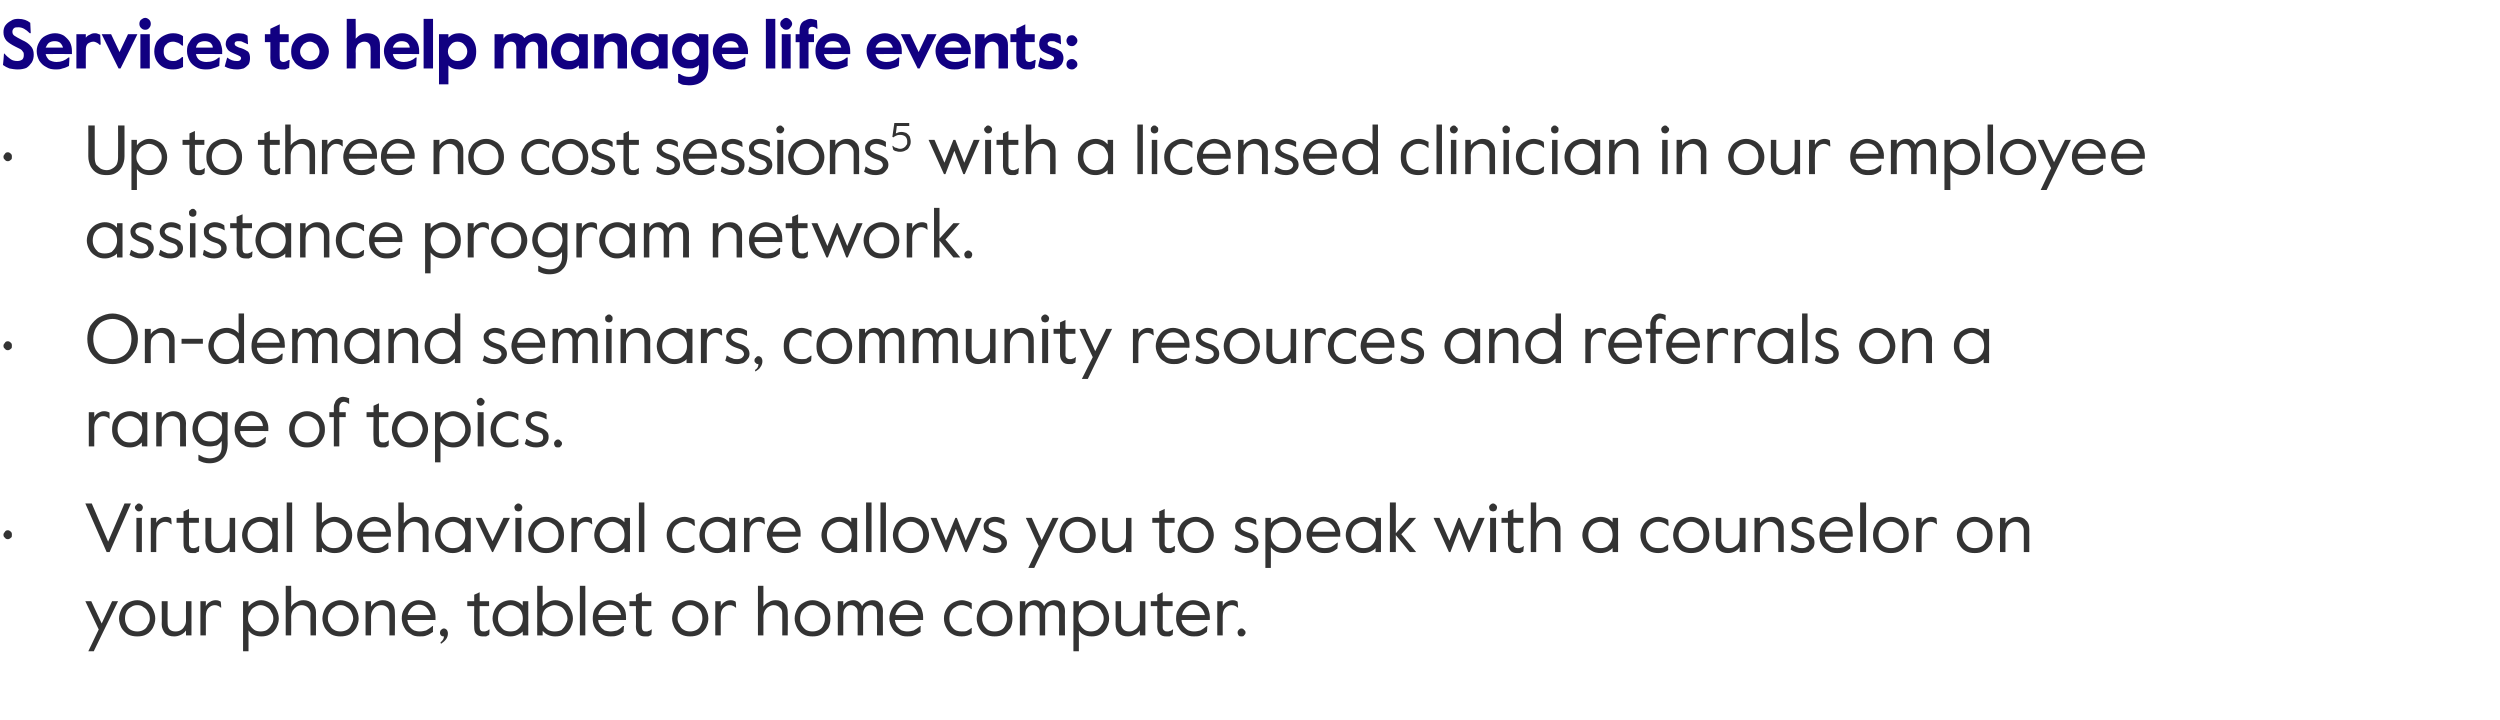
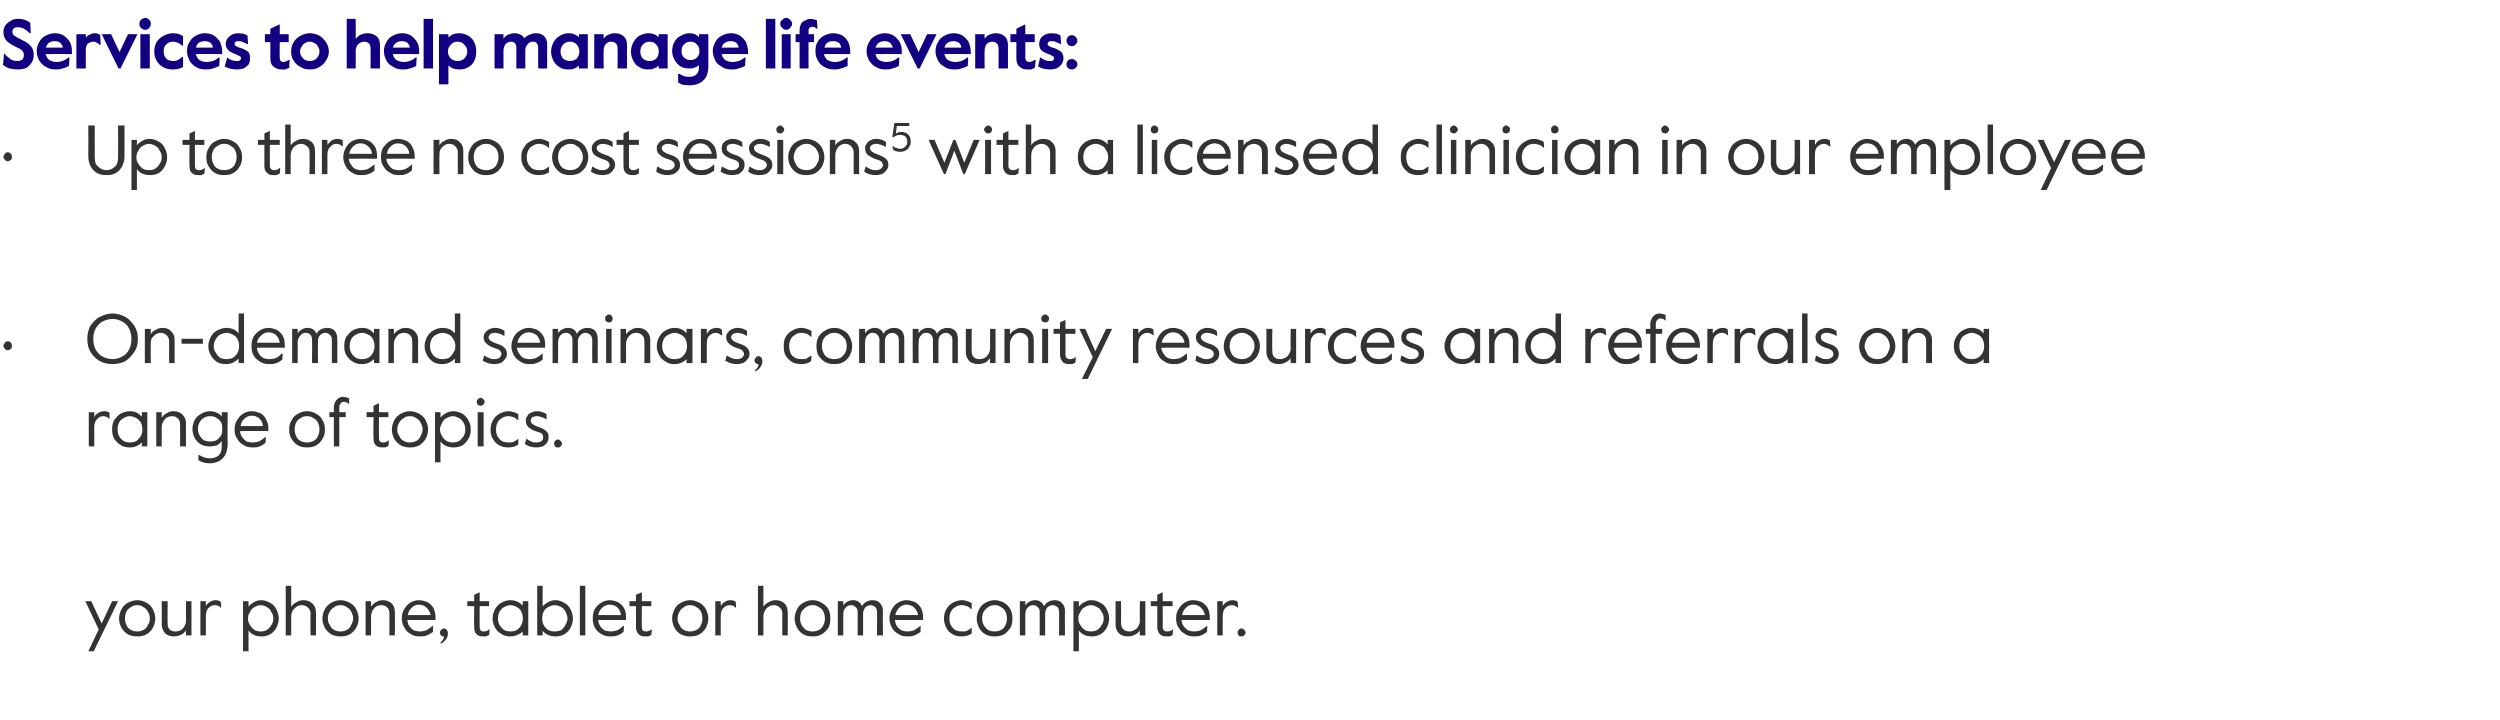
<svg xmlns="http://www.w3.org/2000/svg" version="1.1" width="504px" height="145.2px" viewBox="0 -3 504 145.2" style="top:-3px">
  <desc>Services to help manage life events: • Up to three no cost sessions5 with a licensed clinician in our employee assist...</desc>
  <defs />
  <g id="Polygon27153">
    <path d="m19.9 123.9l-2.7-5.7h1.2l2.1 4.5l2.1-4.5h1.2l-4.9 10.1h-1.1l2.1-4.4zm7.8 1.4c-.7 0-1.3-.1-1.9-.4c-.5-.3-1-.8-1.3-1.3c-.3-.6-.5-1.2-.5-1.9c0-.7.2-1.3.5-1.9c.3-.6.8-1 1.3-1.3c.6-.3 1.2-.5 1.9-.5c.6 0 1.3.2 1.8.5c.6.3 1 .7 1.3 1.3c.3.6.5 1.2.5 1.9c0 .7-.2 1.3-.5 1.9c-.3.5-.7 1-1.3 1.3c-.5.3-1.2.4-1.8.4zm0-1c.4 0 .9-.1 1.2-.3c.4-.2.7-.5.9-1c.3-.4.4-.8.4-1.3c0-.5-.1-1-.4-1.4c-.2-.4-.5-.7-.9-.9c-.3-.3-.8-.4-1.2-.4c-.5 0-.9.1-1.3.4c-.4.2-.7.5-.9.9c-.2.4-.3.9-.3 1.4c0 .5.1.9.3 1.3c.2.5.5.8.9 1c.4.2.8.3 1.3.3zm7.4 1c-.8 0-1.3-.2-1.8-.6c-.4-.5-.7-1.1-.7-1.8c.04.01 0-4.7 0-4.7h1.2s-.04 4.47 0 4.5c0 .5.1.9.4 1.2c.3.3.7.4 1.2.4c.4 0 .8-.1 1.1-.3c.3-.2.5-.4.7-.8c.2-.3.3-.7.3-1.1c-.03-.03 0-3.9 0-3.9h1.1v6.9h-1.1s-.03-1 0-1c-.3.4-.6.7-1.1.9c-.4.2-.8.3-1.3.3zm5.3-7.1h1.1v1c.2-.4.5-.7.9-.9c.3-.2.7-.3 1.1-.3c.4 0 .7.1 1 .3c.04.05.1 1.2.1 1.2c0 0-.12-.02-.1 0c-.3-.3-.7-.5-1.2-.5c-.5 0-.9.2-1.3.6c-.3.3-.5.9-.5 1.6v3.9h-1.1v-6.9zm8.6 0h1.1v1.1c.3-.4.7-.7 1.1-.9c.5-.3.9-.4 1.5-.4c.6 0 1.2.2 1.7.5c.6.3 1 .7 1.3 1.3c.3.6.5 1.2.5 1.9c0 .7-.2 1.3-.5 1.9c-.3.5-.7 1-1.3 1.3c-.5.3-1.1.4-1.7.4c-.6 0-1.1-.1-1.5-.3c-.5-.2-.8-.5-1.1-.9v4.2H49v-10.1zm3.5 6.1c.5 0 1-.1 1.3-.3c.4-.3.7-.6.9-1c.3-.4.4-.8.4-1.3c0-.5-.1-.9-.4-1.3c-.2-.5-.5-.8-.9-1c-.3-.2-.8-.4-1.3-.4c-.4 0-.9.2-1.2.4c-.4.2-.7.5-.9 1c-.3.4-.4.8-.4 1.3c0 .5.1.9.4 1.3c.2.4.5.7.9 1c.3.2.8.3 1.2.3zm5.1-9.2h1.1s.03 4.18 0 4.2c.3-.4.6-.7 1.1-.9c.4-.3.9-.4 1.4-.4c.7 0 1.3.2 1.8.7c.4.4.7 1 .7 1.7c-.02.05 0 4.7 0 4.7h-1.1s-.04-4.42 0-4.4c0-.5-.2-.9-.5-1.2c-.3-.3-.8-.5-1.3-.5c-.3 0-.7.1-1 .3c-.3.2-.6.5-.8.8c-.2.4-.3.8-.3 1.2c.03-.01 0 3.8 0 3.8h-1.1v-10zm11 10.2c-.6 0-1.2-.1-1.8-.4c-.5-.3-1-.8-1.3-1.3c-.3-.6-.5-1.2-.5-1.9c0-.7.2-1.3.5-1.9c.3-.6.8-1 1.3-1.3c.6-.3 1.2-.5 1.8-.5c.7 0 1.3.2 1.9.5c.5.3 1 .7 1.3 1.3c.3.6.5 1.2.5 1.9c0 .7-.2 1.3-.5 1.9c-.3.5-.8 1-1.3 1.3c-.6.3-1.2.4-1.9.4zm0-1c.5 0 .9-.1 1.3-.3c.4-.2.7-.5.9-1c.2-.4.4-.8.4-1.3c0-.5-.2-1-.4-1.4c-.2-.4-.5-.7-.9-.9c-.4-.3-.8-.4-1.3-.4c-.4 0-.9.1-1.2.4c-.4.2-.7.5-.9.9c-.3.4-.4.9-.4 1.4c0 .5.1.9.4 1.3c.2.5.5.8.9 1c.3.2.8.3 1.2.3zm5.1-6.1h1.1s.02 1.06 0 1.1c.3-.4.6-.7 1-.9c.5-.3.9-.4 1.4-.4c.7 0 1.3.2 1.8.7c.4.4.6 1 .6 1.7c.05.05 0 4.7 0 4.7h-1.1s.03-4.42 0-4.4c0-.5-.1-.9-.4-1.2c-.3-.3-.7-.5-1.2-.5c-.4 0-.8.1-1.1.3c-.3.2-.5.5-.7.8c-.2.4-.3.8-.3 1.2c.02-.01 0 3.8 0 3.8h-1.1v-6.9zm10.9 7.1c-.7 0-1.3-.1-1.8-.5c-.6-.3-1-.7-1.3-1.3c-.3-.5-.5-1.2-.5-1.8c0-.7.1-1.3.5-1.9c.3-.5.7-1 1.2-1.3c.5-.3 1.1-.5 1.7-.5c.7 0 1.3.2 1.8.4c.5.3.9.7 1.2 1.2c.2.5.4 1.1.4 1.8c-.02.01 0 .6 0 .6c0 0-5.69-.03-5.7 0c.1.5.2.9.4 1.2c.3.4.6.7 1 .9c.3.1.7.2 1.1.2c.5 0 .9-.1 1.3-.2c.4-.2.8-.5 1.3-.9h.1s-.05 1.22 0 1.2c-.5.3-.9.6-1.3.7c-.4.2-.9.2-1.4.2zm2.2-4.3c-.1-.6-.4-1.1-.8-1.5c-.4-.4-.9-.6-1.6-.6c-.5 0-1 .2-1.4.6c-.4.4-.7.9-.8 1.5h4.6zm2 5.5c.4-.3.7-.7.7-1.2c-.2 0-.4 0-.6-.2c-.1-.1-.2-.3-.2-.5c0-.3.1-.5.2-.6c.2-.2.4-.3.6-.3c.2 0 .4.1.6.3c.1.2.2.4.2.7c0 .4-.1.8-.4 1.2c-.3.4-.6.6-1 .9l-.1-.3zm8.5-1.2c-.5 0-.9-.1-1.3-.5c-.3-.3-.4-.8-.4-1.4c-.05.04 0-4.2 0-4.2h-1.4v-1h1.4v-1.3l1.1-.5v1.8h1.9v1h-1.9s-.03 4.27 0 4.3c0 .2.1.5.2.6c.2.2.4.2.7.2c.1 0 .3 0 .5-.1c.1 0 .3-.1.5-.3c0 .02.1 0 .1 0c0 0-.05 1.08-.1 1.1l-.6.3h-.7zm5.6 0c-.6 0-1.3-.1-1.8-.5c-.6-.3-1-.7-1.3-1.3c-.3-.5-.5-1.2-.5-1.8c0-.7.2-1.3.5-1.9c.3-.5.7-1 1.3-1.3c.5-.3 1.2-.5 1.8-.5c.5 0 1 .1 1.4.3c.5.2.8.5 1.1.8c-.05-.01 0-.9 0-.9h1.1v6.9h-1.1s-.05-.83 0-.8c-.3.3-.6.5-1.1.7c-.4.2-.9.3-1.4.3zm0-1c.5 0 1-.1 1.3-.3c.4-.3.7-.6.9-1c.2-.4.3-.8.3-1.3c0-.5-.1-1-.3-1.4c-.2-.4-.5-.7-.9-.9c-.3-.2-.8-.4-1.3-.4c-.5 0-.9.2-1.3.4c-.4.2-.6.5-.9.9c-.2.4-.3.9-.3 1.4c0 .5.1.9.3 1.3c.3.4.5.7.9 1c.4.2.8.3 1.3.3zm9 1c-.5 0-1-.1-1.4-.3c-.5-.2-.8-.5-1.1-.8c-.02 0 0 .9 0 .9h-1.1v-10h1.1s-.02 4.13 0 4.1c.3-.3.7-.6 1.1-.8c.5-.3 1-.4 1.5-.4c.6 0 1.2.2 1.7.5c.6.3 1 .7 1.3 1.3c.3.6.5 1.2.5 1.9c0 .7-.2 1.3-.5 1.9c-.3.5-.7 1-1.3 1.3c-.5.3-1.1.4-1.8.4zm-.1-1c.5 0 1-.1 1.4-.3c.3-.3.6-.6.8-1c.2-.4.4-.8.4-1.3c0-.5-.2-1-.4-1.4c-.2-.4-.5-.7-.8-.9c-.4-.2-.9-.4-1.4-.4c-.5 0-.9.2-1.3.4c-.4.2-.7.5-.9.9c-.2.4-.3.9-.3 1.4c0 .5.1.9.3 1.3c.2.4.5.7.9 1c.4.2.8.3 1.3.3zm5.1-9.2h1.1v10h-1.1v-10zm6.2 10.2c-.7 0-1.3-.1-1.9-.5c-.5-.3-1-.7-1.3-1.3c-.3-.5-.4-1.2-.4-1.8c0-.7.1-1.3.4-1.9c.3-.5.8-1 1.3-1.3c.5-.3 1.1-.5 1.7-.5c.6 0 1.2.2 1.7.4c.5.3.9.7 1.2 1.2c.3.5.4 1.1.4 1.8c.04.01 0 .6 0 .6c0 0-5.63-.03-5.6 0c0 .5.2.9.4 1.2c.2.4.6.7.9.9c.4.1.8.2 1.1.2c.5 0 1-.1 1.4-.2c.4-.2.8-.5 1.2-.9h.2s-.09 1.22-.1 1.2c-.4.3-.8.6-1.2.7c-.5.2-.9.2-1.4.2zm2.1-4.3c-.1-.6-.3-1.1-.7-1.5c-.4-.4-1-.6-1.6-.6c-.5 0-1 .2-1.5.6c-.4.4-.7.9-.8 1.5h4.6zm4.8 4.3c-.5 0-1-.1-1.3-.5c-.3-.3-.5-.8-.5-1.4c.04.04 0-4.2 0-4.2h-1.3v-1h1.3v-1.3l1.2-.5v1.8h1.9v1h-1.9s-.04 4.27 0 4.3c0 .2.1.5.2.6c.2.2.4.2.7.2c.1 0 .3 0 .4-.1c.2 0 .4-.1.6-.3c-.01.02.1 0 .1 0c0 0-.06 1.08-.1 1.1l-.6.3h-.7zm9.1 0c-.6 0-1.2-.1-1.8-.4c-.6-.3-1-.8-1.3-1.3c-.3-.6-.5-1.2-.5-1.9c0-.7.2-1.3.5-1.9c.3-.6.7-1 1.3-1.3c.6-.3 1.2-.5 1.8-.5c.7 0 1.3.2 1.9.5c.5.3 1 .7 1.3 1.3c.3.6.5 1.2.5 1.9c0 .7-.2 1.3-.5 1.9c-.3.5-.8 1-1.3 1.3c-.6.3-1.2.4-1.9.4zm0-1c.5 0 .9-.1 1.3-.3c.4-.2.7-.5.9-1c.2-.4.3-.8.3-1.3c0-.5-.1-1-.3-1.4c-.2-.4-.5-.7-.9-.9c-.4-.3-.8-.4-1.3-.4c-.4 0-.9.1-1.2.4c-.4.2-.7.5-.9.9c-.3.4-.4.9-.4 1.4c0 .5.1.9.4 1.3c.2.5.5.8.9 1c.3.2.8.3 1.2.3zm5.1-6.1h1.1v1c.2-.4.5-.7.9-.9c.3-.2.7-.3 1.1-.3c.4 0 .7.1 1 .3c.05.05.1 1.2.1 1.2c0 0-.11-.02-.1 0c-.3-.3-.7-.5-1.2-.5c-.5 0-.9.2-1.3.6c-.3.3-.5.9-.5 1.6v3.9h-1.1v-6.9zm8.6-3.1h1.1v4.2c.3-.4.6-.7 1.1-.9c.4-.3.9-.4 1.4-.4c.7 0 1.3.2 1.8.7c.4.4.6 1 .6 1.7c.05.05 0 4.7 0 4.7h-1.1s.03-4.42 0-4.4c0-.5-.1-.9-.5-1.2c-.3-.3-.7-.5-1.2-.5c-.4 0-.7.1-1 .3c-.4.2-.6.5-.8.8c-.2.4-.3.8-.3 1.2v3.8h-1.1v-10zm11 10.2c-.7 0-1.3-.1-1.8-.4c-.6-.3-1-.8-1.3-1.3c-.3-.6-.5-1.2-.5-1.9c0-.7.2-1.3.5-1.9c.3-.6.7-1 1.3-1.3c.5-.3 1.1-.5 1.8-.5c.7 0 1.3.2 1.8.5c.6.3 1 .7 1.4 1.3c.3.6.4 1.2.4 1.9c0 .7-.1 1.3-.4 1.9c-.4.5-.8 1-1.4 1.3c-.5.3-1.1.4-1.8.4zm0-1c.5 0 .9-.1 1.3-.3c.4-.2.7-.5.9-1c.2-.4.3-.8.3-1.3c0-.5-.1-1-.3-1.4c-.2-.4-.5-.7-.9-.9c-.4-.3-.8-.4-1.3-.4c-.5 0-.9.1-1.3.4c-.3.2-.6.5-.9.9c-.2.4-.3.9-.3 1.4c0 .5.1.9.3 1.3c.3.5.6.8.9 1c.4.2.8.3 1.3.3zm5.1-6.1h1.1s-.01.87 0 .9c.2-.4.5-.6.8-.8c.4-.2.8-.3 1.2-.3c.8 0 1.4.4 1.8 1.2c.2-.4.5-.7.9-.9c.4-.2.8-.3 1.2-.3c.7 0 1.2.2 1.5.6c.4.4.6.9.6 1.6c-.04.02 0 4.9 0 4.9h-1.2s.04-4.72 0-4.7c0-.4-.1-.8-.3-1c-.3-.2-.6-.4-1-.4c-.4 0-.8.2-1.1.5c-.2.3-.4.7-.4 1.2c.01.01 0 4.4 0 4.4h-1.1v-4.7c0-.4-.1-.8-.4-1c-.3-.3-.6-.4-1-.4c-.4 0-.8.2-1.1.6c-.3.3-.4.8-.4 1.5v4h-1.1v-6.9zm14 7.1c-.7 0-1.3-.1-1.8-.5c-.6-.3-1-.7-1.3-1.3c-.3-.5-.5-1.2-.5-1.8c0-.7.2-1.3.5-1.9c.3-.5.7-1 1.2-1.3c.6-.3 1.1-.5 1.7-.5c.7 0 1.3.2 1.8.4c.5.3.9.7 1.2 1.2c.2.5.4 1.1.4 1.8v.6s-5.68-.03-5.7 0c.1.5.2.9.4 1.2c.3.4.6.7 1 .9c.3.1.7.2 1.1.2c.5 0 .9-.1 1.3-.2c.4-.2.8-.5 1.3-.9h.1s-.04 1.22 0 1.2c-.5.3-.9.6-1.3.7c-.4.2-.9.2-1.4.2zm2.2-4.3c-.1-.6-.4-1.1-.8-1.5c-.4-.4-.9-.6-1.6-.6c-.5 0-1 .2-1.4.6c-.4.4-.7.9-.8 1.5h4.6zm8.8 4.3c-.7 0-1.3-.1-1.8-.4c-.6-.3-1-.7-1.3-1.3c-.3-.5-.5-1.2-.5-1.9c0-.8.2-1.4.5-1.9c.3-.6.8-1 1.3-1.3c.6-.3 1.2-.5 1.8-.5c.4 0 .8.1 1.1.2c.4.1.7.3.9.4v1.2s-.08-.04-.1 0c-.3-.3-.6-.5-.9-.6c-.3-.1-.6-.2-1-.2c-.5 0-.9.1-1.3.4c-.4.2-.7.5-.9.9c-.2.4-.3.9-.3 1.4c0 .8.2 1.4.7 1.9c.4.5 1 .7 1.8.7c.4 0 .7 0 1-.1c.3-.2.6-.3.9-.6h.1s-.02 1.12 0 1.1c-.5.4-1.2.6-2 .6zm6.6 0c-.6 0-1.3-.1-1.8-.4c-.6-.3-1-.8-1.3-1.3c-.3-.6-.5-1.2-.5-1.9c0-.7.2-1.3.5-1.9c.3-.6.7-1 1.3-1.3c.5-.3 1.2-.5 1.8-.5c.7 0 1.3.2 1.9.5c.5.3.9.7 1.3 1.3c.3.6.4 1.2.4 1.9c0 .7-.1 1.3-.4 1.9c-.4.5-.8 1-1.3 1.3c-.6.3-1.2.4-1.9.4zm0-1c.5 0 .9-.1 1.3-.3c.4-.2.7-.5.9-1c.2-.4.3-.8.3-1.3c0-.5-.1-1-.3-1.4c-.2-.4-.5-.7-.9-.9c-.4-.3-.8-.4-1.3-.4c-.5 0-.9.1-1.3.4c-.3.2-.6.5-.9.9c-.2.4-.3.9-.3 1.4c0 .5.1.9.3 1.3c.3.5.6.8.9 1c.4.2.8.3 1.3.3zm5.1-6.1h1.1v.9c.2-.4.5-.6.8-.8c.4-.2.8-.3 1.2-.3c.8 0 1.4.4 1.8 1.2c.2-.4.5-.7.9-.9c.4-.2.8-.3 1.2-.3c.7 0 1.2.2 1.5.6c.4.4.6.9.6 1.6c-.04.02 0 4.9 0 4.9h-1.2s.04-4.72 0-4.7c0-.4-.1-.8-.3-1c-.3-.2-.6-.4-1-.4c-.4 0-.8.2-1.1.5c-.2.3-.4.7-.4 1.2c.02.01 0 4.4 0 4.4h-1.1v-4.7c0-.4-.1-.8-.4-1c-.3-.3-.6-.4-1-.4c-.4 0-.8.2-1.1.6c-.3.3-.4.8-.4 1.5v4h-1.1v-6.9zm10.8 0h1.1s-.01 1.06 0 1.1c.3-.4.7-.7 1.1-.9c.5-.3.9-.4 1.5-.4c.6 0 1.2.2 1.7.5c.6.3 1 .7 1.3 1.3c.3.6.5 1.2.5 1.9c0 .7-.2 1.3-.5 1.9c-.3.5-.7 1-1.3 1.3c-.5.3-1.1.4-1.7.4c-.6 0-1.1-.1-1.5-.3c-.5-.2-.8-.5-1.1-.9v4.2h-1.1v-10.1zm3.5 6.1c.5 0 .9-.1 1.3-.3c.4-.3.7-.6.9-1c.3-.4.4-.8.4-1.3c0-.5-.1-.9-.4-1.3c-.2-.5-.5-.8-.9-1c-.4-.2-.8-.4-1.3-.4c-.4 0-.9.2-1.2.4c-.4.2-.7.5-.9 1c-.3.4-.4.8-.4 1.3c0 .5.1.9.4 1.3c.2.4.5.7.9 1c.3.2.8.3 1.2.3zm7.5 1c-.8 0-1.4-.2-1.8-.6c-.5-.5-.7-1.1-.7-1.8c.02.01 0-4.7 0-4.7h1.1s.04 4.47 0 4.5c0 .5.2.9.5 1.2c.3.3.7.4 1.2.4c.4 0 .7-.1 1-.3c.4-.2.6-.4.8-.8c.2-.3.3-.7.3-1.1c-.05-.03 0-3.9 0-3.9h1.1v6.9h-1.1s-.05-1 0-1c-.3.4-.6.7-1.1.9c-.4.2-.9.3-1.3.3zm7.7 0c-.5 0-1-.1-1.3-.5c-.3-.3-.5-.8-.5-1.4c.02.04 0-4.2 0-4.2H232v-1h1.3v-1.3l1.1-.5v1.8h2v1h-2s.04 4.27 0 4.3c0 .2.1.5.3.6c.2.2.4.2.6.2c.2 0 .4 0 .5-.1c.2 0 .4-.1.6-.3c-.02.02.1 0 .1 0c0 0-.08 1.08-.1 1.1l-.6.3h-.7zm5.6 0c-.7 0-1.3-.1-1.8-.5c-.6-.3-1-.7-1.3-1.3c-.4-.5-.5-1.2-.5-1.8c0-.7.1-1.3.5-1.9c.3-.5.7-1 1.2-1.3c.5-.3 1.1-.5 1.7-.5c.7 0 1.3.2 1.8.4c.5.3.9.7 1.2 1.2c.2.5.4 1.1.4 1.8c-.02.01 0 .6 0 .6c0 0-5.69-.03-5.7 0c0 .5.2.9.4 1.2c.3.4.6.7 1 .9c.3.1.7.2 1.1.2c.5 0 .9-.1 1.3-.2c.4-.2.8-.5 1.3-.9h.1s-.05 1.22-.1 1.2c-.4.3-.8.6-1.2.7c-.4.2-.9.2-1.4.2zm2.2-4.3c-.1-.6-.4-1.1-.8-1.5c-.4-.4-.9-.6-1.6-.6c-.5 0-1 .2-1.4.6c-.4.4-.7.9-.8 1.5h4.6zm2.5-2.8h1.1s-.02 1.03 0 1c.2-.4.5-.7.9-.9c.3-.2.7-.3 1.1-.3c.4 0 .7.1 1 .3c.02.05.1 1.2.1 1.2c0 0-.13-.02-.1 0c-.3-.3-.7-.5-1.2-.5c-.5 0-.9.2-1.3.6c-.3.3-.5.9-.5 1.6c-.02-.01 0 3.9 0 3.9h-1.1v-6.9zm4.9 7.1c-.3 0-.4 0-.6-.2c-.1-.2-.2-.3-.2-.6c0-.2.1-.4.2-.5c.2-.2.3-.3.6-.3c.2 0 .4.1.5.3c.2.1.3.3.3.5c0 .3-.1.4-.3.6c-.1.2-.3.2-.5.2z" stroke="none" fill="#333333" />
  </g>
  <g id="Polygon27152">
-     <path d="m1.6 105.7c-.3 0-.5-.1-.6-.3c-.2-.1-.3-.3-.3-.6c0-.2.1-.4.3-.6c.1-.2.3-.3.6-.3c.2 0 .4.1.6.3c.2.2.2.4.2.6c0 .3 0 .5-.2.6c-.2.2-.4.3-.6.3zm15.6-7.2h1.3l3.3 7.7l3.3-7.7h1.3l-4.3 9.8h-.6l-4.3-9.8zm10.8 1.6c-.2 0-.4-.1-.5-.2c-.2-.2-.3-.4-.3-.6c0-.2.1-.4.3-.5c.1-.2.3-.3.5-.3c.2 0 .4.1.6.3c.1.1.2.3.2.5c0 .2-.1.4-.2.6c-.2.1-.4.2-.6.2zm-.5 1.3h1.1v6.9h-1.1v-6.9zm2.9 0h1.1v1c.2-.4.5-.7.9-.9c.3-.2.7-.3 1.1-.3c.4 0 .7.1 1 .3c.04.05.1 1.2.1 1.2c0 0-.11-.02-.1 0c-.3-.3-.7-.5-1.2-.5c-.5 0-.9.2-1.3.6c-.3.3-.5.9-.5 1.6v3.9h-1.1v-6.9zm8.4 7.1c-.6 0-1-.1-1.3-.5c-.4-.3-.5-.8-.5-1.4c-.02.04 0-4.2 0-4.2h-1.4v-1h1.4v-1.3l1.1-.5v1.8h2v1h-2v4.3c0 .2.1.5.3.6c.1.2.4.2.6.2c.2 0 .3 0 .5-.1c.1 0 .3-.1.5-.3c.03.02.2 0 .2 0c0 0-.13 1.08-.1 1.1c-.3.1-.5.2-.7.3h-.6zm5.1 0c-.7 0-1.3-.2-1.8-.6c-.4-.5-.7-1.1-.7-1.8c.04.01 0-4.7 0-4.7h1.2s-.04 4.47 0 4.5c0 .5.1.9.4 1.2c.3.3.7.4 1.2.4c.4 0 .8-.1 1.1-.3c.3-.2.5-.4.7-.8c.2-.3.3-.7.3-1.1c-.03-.03 0-3.9 0-3.9h1.1v6.9h-1.1s-.03-1 0-1c-.3.4-.6.7-1 .9c-.5.2-.9.3-1.4.3zm8.5 0c-.6 0-1.2-.1-1.8-.5c-.6-.3-1-.7-1.3-1.3c-.3-.5-.5-1.2-.5-1.8c0-.7.2-1.3.5-1.9c.3-.5.7-1 1.3-1.3c.6-.3 1.2-.5 1.8-.5c.5 0 1 .1 1.4.3c.5.2.8.5 1.1.8c-.04-.01 0-.9 0-.9h1.1v6.9h-1.1s-.04-.83 0-.8c-.3.3-.6.5-1.1.7c-.4.2-.9.3-1.4.3zm0-1c.5 0 1-.1 1.3-.3c.4-.3.7-.6.9-1c.2-.4.3-.8.3-1.3c0-.5-.1-1-.3-1.4c-.2-.4-.5-.7-.9-.9c-.3-.2-.8-.4-1.3-.4c-.5 0-.9.2-1.3.4c-.4.2-.6.5-.9.9c-.2.4-.3.9-.3 1.4c0 .5.1.9.3 1.3c.3.4.5.7.9 1c.4.2.8.3 1.3.3zm5.4-9.2h1.1v10h-1.1v-10zm9.6 10.2c-.5 0-1-.1-1.4-.3c-.5-.2-.8-.5-1.1-.8c-.02 0 0 .9 0 .9h-1.1v-10h1.1s-.02 4.13 0 4.1c.3-.3.7-.6 1.1-.8c.5-.3 1-.4 1.5-.4c.6 0 1.2.2 1.7.5c.6.3 1 .7 1.3 1.3c.3.6.5 1.2.5 1.9c0 .7-.2 1.3-.5 1.9c-.3.5-.8 1-1.3 1.3c-.5.3-1.1.4-1.8.4zm-.1-1c.5 0 1-.1 1.3-.3c.4-.3.7-.6.9-1c.2-.4.3-.8.3-1.3c0-.5-.1-1-.3-1.4c-.2-.4-.5-.7-.9-.9c-.3-.2-.8-.4-1.3-.4c-.5 0-.9.2-1.3.4c-.4.2-.7.5-.9.9c-.2.4-.3.9-.3 1.4c0 .5.1.9.3 1.3c.2.4.5.7.9 1c.4.2.8.3 1.3.3zm8.3 1c-.6 0-1.2-.1-1.8-.5c-.5-.3-1-.7-1.3-1.3c-.3-.5-.5-1.2-.5-1.8c0-.7.2-1.3.5-1.9c.3-.5.7-1 1.3-1.3c.5-.3 1.1-.5 1.7-.5c.6 0 1.2.2 1.7.4c.5.3.9.7 1.2 1.2c.3.5.4 1.1.4 1.8c.02.01 0 .6 0 .6c0 0-5.65-.03-5.6 0c0 .5.1.9.4 1.2c.2.4.5.7.9.9c.4.1.7.2 1.1.2c.5 0 1-.1 1.4-.2c.3-.2.8-.5 1.2-.9h.1v1.2c-.4.3-.8.6-1.3.7c-.4.2-.8.2-1.4.2zm2.2-4.3c-.1-.6-.3-1.1-.7-1.5c-.5-.4-1-.6-1.6-.6c-.6 0-1 .2-1.5.6c-.4.4-.7.9-.8 1.5h4.6zm2.5-5.9h1.1s.03 4.18 0 4.2c.3-.4.6-.7 1.1-.9c.4-.3.9-.4 1.4-.4c.7 0 1.3.2 1.8.7c.4.4.7 1 .7 1.7c-.03.05 0 4.7 0 4.7h-1.2s.05-4.42 0-4.4c0-.5-.1-.9-.4-1.2c-.4-.3-.8-.5-1.3-.5c-.4 0-.7.1-1 .3c-.3.2-.6.5-.8.8c-.2.4-.3.8-.3 1.2c.03-.01 0 3.8 0 3.8h-1.1v-10zm11 10.2c-.6 0-1.3-.1-1.8-.5c-.6-.3-1-.7-1.3-1.3c-.3-.5-.5-1.2-.5-1.8c0-.7.2-1.3.5-1.9c.3-.5.7-1 1.3-1.3c.5-.3 1.2-.5 1.8-.5c.5 0 1 .1 1.4.3c.4.2.8.5 1 .8c.05-.01 0-.9 0-.9h1.2v6.9h-1.2s.05-.83 0-.8c-.2.3-.6.5-1 .7c-.4.2-.9.3-1.4.3zm0-1c.5 0 1-.1 1.3-.3c.4-.3.7-.6.9-1c.2-.4.3-.8.3-1.3c0-.5-.1-1-.3-1.4c-.2-.4-.5-.7-.9-.9c-.3-.2-.8-.4-1.3-.4c-.5 0-.9.2-1.3.4c-.4.2-.7.5-.9.9c-.2.4-.3.9-.3 1.4c0 .5.1.9.3 1.3c.2.4.5.7.9 1c.4.2.8.3 1.3.3zm4.6-6.1h1.2l2.2 4.7l2.2-4.7h1.3l-3.4 6.9h-.2l-3.3-6.9zm8.6-1.3c-.2 0-.4-.1-.6-.2c-.1-.2-.2-.4-.2-.6c0-.2.1-.4.2-.5c.2-.2.4-.3.6-.3c.2 0 .4.1.6.3c.1.1.2.3.2.5c0 .2-.1.4-.2.6c-.2.1-.4.2-.6.2zm-.6 1.3h1.2v6.9h-1.2v-6.9zm6.2 7.1c-.7 0-1.3-.1-1.8-.4c-.6-.3-1-.8-1.3-1.3c-.4-.6-.5-1.2-.5-1.9c0-.7.1-1.3.5-1.9c.3-.6.7-1 1.3-1.3c.5-.3 1.1-.5 1.8-.5c.7 0 1.3.2 1.8.5c.6.3 1 .7 1.4 1.3c.3.6.4 1.2.4 1.9c0 .7-.1 1.3-.4 1.9c-.4.5-.8 1-1.4 1.3c-.5.3-1.1.4-1.8.4zm0-1c.5 0 .9-.1 1.3-.3c.4-.2.7-.5.9-1c.2-.4.3-.8.3-1.3c0-.5-.1-1-.3-1.4c-.2-.4-.5-.7-.9-.9c-.4-.3-.8-.4-1.3-.4c-.5 0-.9.1-1.3.4c-.3.2-.6.5-.9.9c-.2.4-.3.9-.3 1.4c0 .5.1.9.3 1.3c.3.5.6.8.9 1c.4.2.8.3 1.3.3zm5.1-6.1h1.1v1c.2-.4.5-.7.9-.9c.3-.2.7-.3 1.1-.3c.4 0 .7.1 1 .3c.02.05.1 1.2.1 1.2c0 0-.13-.02-.1 0c-.3-.3-.7-.5-1.2-.5c-.5 0-.9.2-1.3.6c-.3.3-.5.9-.5 1.6v3.9h-1.1v-6.9zm8.2 7.1c-.6 0-1.2-.1-1.8-.5c-.5-.3-1-.7-1.3-1.3c-.3-.5-.5-1.2-.5-1.8c0-.7.2-1.3.5-1.9c.3-.5.8-1 1.3-1.3c.6-.3 1.2-.5 1.8-.5c.6 0 1 .1 1.4.3c.5.2.8.5 1.1.8c-.04-.01 0-.9 0-.9h1.1v6.9h-1.1s-.04-.83 0-.8c-.3.3-.6.5-1.1.7c-.4.2-.8.3-1.4.3zm0-1c.5 0 1-.1 1.3-.3c.4-.3.7-.6.9-1c.2-.4.3-.8.3-1.3c0-.5-.1-1-.3-1.4c-.2-.4-.5-.7-.9-.9c-.3-.2-.8-.4-1.3-.4c-.5 0-.9.2-1.3.4c-.3.2-.6.5-.8.9c-.2.4-.4.9-.4 1.4c0 .5.2.9.4 1.3c.2.4.5.7.8 1c.4.2.8.3 1.3.3zm5.4-9.2h1.1v10h-1.1v-10zm9.2 10.2c-.6 0-1.3-.1-1.8-.4c-.5-.3-1-.7-1.3-1.3c-.3-.5-.5-1.2-.5-1.9c0-.8.2-1.4.5-1.9c.3-.6.8-1 1.3-1.3c.6-.3 1.2-.5 1.8-.5c.4 0 .8.1 1.1.2c.4.1.7.3.9.4c.02.04.1 1.2.1 1.2c0 0-.17-.04-.2 0c-.3-.3-.6-.5-.9-.6c-.3-.1-.6-.2-1-.2c-.5 0-.9.1-1.3.4c-.4.2-.7.5-.9.9c-.2.4-.3.9-.3 1.4c0 .8.2 1.4.7 1.9c.4.5 1 .7 1.8.7c.4 0 .7 0 1-.1c.3-.2.6-.3.9-.6h.1s-.01 1.12 0 1.1c-.5.4-1.2.6-2 .6zm6.6 0c-.6 0-1.3-.1-1.8-.5c-.6-.3-1-.7-1.3-1.3c-.3-.5-.5-1.2-.5-1.8c0-.7.2-1.3.5-1.9c.3-.5.7-1 1.3-1.3c.5-.3 1.2-.5 1.8-.5c.5 0 1 .1 1.4.3c.4.2.8.5 1 .8c.04-.01 0-.9 0-.9h1.2v6.9H147s.04-.83 0-.8c-.2.3-.6.5-1 .7c-.4.2-.9.3-1.4.3zm0-1c.5 0 1-.1 1.3-.3c.4-.3.7-.6.9-1c.2-.4.3-.8.3-1.3c0-.5-.1-1-.3-1.4c-.2-.4-.5-.7-.9-.9c-.3-.2-.8-.4-1.3-.4c-.5 0-.9.2-1.3.4c-.4.2-.7.5-.9.9c-.2.4-.3.9-.3 1.4c0 .5.1.9.3 1.3c.2.4.5.7.9 1c.4.2.8.3 1.3.3zm5.4-6.1h1.1s-.02 1.03 0 1c.2-.4.5-.7.9-.9c.3-.2.7-.3 1.1-.3c.4 0 .7.1 1 .3l.1 1.2s-.14-.02-.1 0c-.3-.3-.7-.5-1.2-.5c-.5 0-.9.2-1.3.6c-.3.3-.5.9-.5 1.6c-.02-.01 0 3.9 0 3.9H150v-6.9zm8.2 7.1c-.6 0-1.3-.1-1.8-.5c-.6-.3-1-.7-1.3-1.3c-.3-.5-.5-1.2-.5-1.8c0-.7.2-1.3.5-1.9c.3-.5.7-1 1.2-1.3c.6-.3 1.1-.5 1.8-.5c.6 0 1.2.2 1.7.4c.5.3.9.7 1.2 1.2c.3.5.4 1.1.4 1.8v.6s-5.66-.03-5.7 0c.1.5.2.9.5 1.2c.2.4.5.7.9.9c.3.1.7.2 1.1.2c.5 0 1-.1 1.3-.2c.4-.2.8-.5 1.3-.9h.1s-.02 1.22 0 1.2c-.4.3-.8.6-1.3.7c-.4.2-.9.2-1.4.2zm2.2-4.3c-.1-.6-.3-1.1-.8-1.5c-.4-.4-.9-.6-1.5-.6c-.6 0-1.1.2-1.5.6c-.4.4-.7.9-.8 1.5h4.6zm8.8 4.3c-.7 0-1.3-.1-1.8-.5c-.6-.3-1-.7-1.3-1.3c-.3-.5-.5-1.2-.5-1.8c0-.7.2-1.3.5-1.9c.3-.5.7-1 1.3-1.3c.5-.3 1.1-.5 1.8-.5c.5 0 1 .1 1.4.3c.4.2.8.5 1 .8c.04-.01 0-.9 0-.9h1.2v6.9h-1.2s.04-.83 0-.8c-.2.3-.6.5-1 .7c-.4.2-.9.3-1.4.3zm0-1c.5 0 1-.1 1.3-.3c.4-.3.7-.6.9-1c.2-.4.3-.8.3-1.3c0-.5-.1-1-.3-1.4c-.2-.4-.5-.7-.9-.9c-.3-.2-.8-.4-1.3-.4c-.5 0-.9.2-1.3.4c-.4.2-.7.5-.9.9c-.2.4-.3.9-.3 1.4c0 .5.1.9.3 1.3c.2.4.5.7.9 1c.4.2.8.3 1.3.3zm5.4-9.2h1.1v10h-1.1v-10zm2.9 0h1.1v10h-1.1v-10zm6.1 10.2c-.6 0-1.2-.1-1.8-.4c-.5-.3-1-.8-1.3-1.3c-.3-.6-.5-1.2-.5-1.9c0-.7.2-1.3.5-1.9c.3-.6.8-1 1.3-1.3c.6-.3 1.2-.5 1.8-.5c.7 0 1.3.2 1.9.5c.5.3 1 .7 1.3 1.3c.3.6.5 1.2.5 1.9c0 .7-.2 1.3-.5 1.9c-.3.5-.8 1-1.3 1.3c-.6.3-1.2.4-1.9.4zm0-1c.5 0 .9-.1 1.3-.3c.4-.2.7-.5.9-1c.2-.4.3-.8.3-1.3c0-.5-.1-1-.3-1.4c-.2-.4-.5-.7-.9-.9c-.4-.3-.8-.4-1.3-.4c-.4 0-.9.1-1.2.4c-.4.2-.7.5-.9.9c-.3.4-.4.9-.4 1.4c0 .5.1.9.4 1.3c.2.5.5.8.9 1c.3.2.8.3 1.2.3zm4-6.1h1.2l1.9 4.6l1.9-4.6h.3l1.8 4.6l2-4.6h1.2l-3 6.9h-.3l-1.9-4.7l-1.8 4.7h-.3l-3-6.9zm12.8 7.1c-.8 0-1.6-.2-2.3-.7c.03.03.3-1 .3-1c0 0 .08-.03.1 0c.3.2.6.4.9.5c.4.2.7.2 1.1.2c.4 0 .7-.1 1-.3c.2-.2.4-.4.4-.7c0-.3-.2-.6-.4-.8c-.3-.2-.7-.3-1.3-.5c-.5-.2-1-.5-1.4-.8c-.3-.3-.5-.8-.5-1.3c0-.4.1-.7.3-.9c.2-.3.4-.6.8-.7c.3-.2.7-.3 1.2-.3c.7 0 1.3.2 1.9.6c-.02-.04 0 1 0 1c0 0-.07.05-.1 0c-.3-.2-.6-.3-.9-.4c-.3-.1-.6-.2-.9-.2c-.4 0-.7.1-.9.2c-.3.2-.4.4-.4.7c0 .3.1.5.4.7c.3.2.7.4 1.3.6c.6.2 1.1.5 1.5.8c.3.3.5.7.5 1.2c0 .4-.1.8-.4 1.1c-.2.3-.5.6-.9.8c-.4.1-.8.2-1.3.2zm9-1.4l-2.6-5.7h1.2l2 4.5l2.2-4.5h1.2l-4.9 10.1h-1.2l2.1-4.4zm7.8 1.4c-.6 0-1.3-.1-1.8-.4c-.6-.3-1-.8-1.3-1.3c-.3-.6-.5-1.2-.5-1.9c0-.7.2-1.3.5-1.9c.3-.6.7-1 1.3-1.3c.5-.3 1.2-.5 1.8-.5c.7 0 1.3.2 1.9.5c.5.3.9.7 1.3 1.3c.3.6.5 1.2.5 1.9c0 .7-.2 1.3-.5 1.9c-.4.5-.8 1-1.3 1.3c-.6.3-1.2.4-1.9.4zm0-1c.5 0 .9-.1 1.3-.3c.4-.2.7-.5.9-1c.2-.4.3-.8.3-1.3c0-.5-.1-1-.3-1.4c-.2-.4-.5-.7-.9-.9c-.4-.3-.8-.4-1.3-.4c-.5 0-.9.1-1.3.4c-.3.2-.6.5-.9.9c-.2.4-.3.9-.3 1.4c0 .5.1.9.3 1.3c.3.5.6.8.9 1c.4.2.8.3 1.3.3zm7.4 1c-.7 0-1.3-.2-1.7-.6c-.5-.5-.7-1.1-.7-1.8v-4.7h1.1s.02 4.47 0 4.5c0 .5.2.9.5 1.2c.3.3.7.4 1.2.4c.4 0 .7-.1 1-.3c.3-.2.6-.4.8-.8c.1-.3.2-.7.2-1.1c.02-.03 0-3.9 0-3.9h1.1v6.9H227s.02-1 0-1c-.2.4-.6.7-1 .9c-.4.2-.9.3-1.4.3zm10.9 0c-.6 0-1-.1-1.3-.5c-.4-.3-.5-.8-.5-1.4c-.03.04 0-4.2 0-4.2h-1.4v-1h1.4v-1.3l1.1-.5v1.8h2v1h-2v4.3c0 .2.1.5.3.6c.1.2.3.2.6.2c.2 0 .3 0 .5-.1c.1 0 .3-.1.5-.3c.03.02.2 0 .2 0c0 0-.13 1.08-.1 1.1c-.3.1-.5.2-.7.3h-.6zm5.6 0c-.7 0-1.3-.1-1.9-.4c-.5-.3-1-.8-1.3-1.3c-.3-.6-.5-1.2-.5-1.9c0-.7.2-1.3.5-1.9c.3-.6.8-1 1.3-1.3c.6-.3 1.2-.5 1.9-.5c.6 0 1.2.2 1.8.5c.6.3 1 .7 1.3 1.3c.3.6.5 1.2.5 1.9c0 .7-.2 1.3-.5 1.9c-.3.5-.7 1-1.3 1.3c-.6.3-1.2.4-1.8.4zm0-1c.4 0 .9-.1 1.2-.3c.4-.2.7-.5.9-1c.3-.4.4-.8.4-1.3c0-.5-.1-1-.4-1.4c-.2-.4-.5-.7-.9-.9c-.3-.3-.8-.4-1.2-.4c-.5 0-.9.1-1.3.4c-.4.2-.7.5-.9.9c-.2.4-.3.9-.3 1.4c0 .5.1.9.3 1.3c.2.5.5.8.9 1c.4.2.8.3 1.3.3zm10.1 1c-.9 0-1.6-.2-2.3-.7c-.04.03.2-1 .2-1c0 0 .11-.03.1 0c.3.2.7.4 1 .5c.3.2.6.2 1 .2c.4 0 .8-.1 1-.3c.3-.2.4-.4.4-.7c0-.3-.1-.6-.4-.8c-.2-.2-.6-.3-1.2-.5c-.6-.2-1.1-.5-1.4-.8c-.4-.3-.6-.8-.6-1.3c0-.4.1-.7.3-.9c.2-.3.5-.6.8-.7c.4-.2.8-.3 1.2-.3c.7 0 1.3.2 1.9.6c.02-.04.1 1 .1 1c0 0-.14.05-.1 0c-.3-.2-.6-.3-.9-.4c-.3-.1-.6-.2-1-.2c-.4 0-.7.1-.9.2c-.2.2-.3.4-.3.7c0 .3.1.5.3.7c.3.2.7.4 1.3.6c.7.2 1.2.5 1.5.8c.3.3.5.7.5 1.2c0 .4-.1.8-.3 1.1c-.3.3-.6.6-1 .8c-.3.1-.8.2-1.2.2zm3.9-7.1h1.1s.03 1.06 0 1.1c.3-.4.7-.7 1.2-.9c.4-.3.9-.4 1.4-.4c.6 0 1.2.2 1.8.5c.5.3.9.7 1.2 1.3c.4.6.5 1.2.5 1.9c0 .7-.1 1.3-.5 1.9c-.3.5-.7 1-1.2 1.3c-.5.3-1.1.4-1.8.4c-.5 0-1-.1-1.5-.3c-.4-.2-.8-.5-1.1-.9c.03.03 0 4.2 0 4.2h-1.1v-10.1zm3.6 6.1c.5 0 .9-.1 1.3-.3c.3-.3.6-.6.9-1c.2-.4.3-.8.3-1.3c0-.5-.1-.9-.3-1.3c-.3-.5-.6-.8-.9-1c-.4-.2-.8-.4-1.3-.4c-.5 0-.9.2-1.3.4c-.4.2-.7.5-.9 1c-.2.4-.3.8-.3 1.3c0 .5.1.9.3 1.3c.2.4.5.7.9 1c.4.2.8.3 1.3.3zm8.3 1c-.7 0-1.3-.1-1.8-.5c-.6-.3-1-.7-1.3-1.3c-.4-.5-.5-1.2-.5-1.8c0-.7.1-1.3.5-1.9c.3-.5.7-1 1.2-1.3c.5-.3 1.1-.5 1.7-.5c.7 0 1.2.2 1.8.4c.5.3.9.7 1.1 1.2c.3.5.5 1.1.5 1.8c-.03.01 0 .6 0 .6c0 0-5.7-.03-5.7 0c0 .5.2.9.4 1.2c.3.4.6.7.9.9c.4.1.8.2 1.2.2c.5 0 .9-.1 1.3-.2c.4-.2.8-.5 1.3-.9h.1s-.06 1.22-.1 1.2c-.4.3-.8.6-1.2.7c-.4.2-.9.2-1.4.2zm2.2-4.3c-.1-.6-.4-1.1-.8-1.5c-.4-.4-.9-.6-1.6-.6c-.5 0-1 .2-1.4.6c-.5.4-.7.9-.8 1.5h4.6zm5.7 4.3c-.7 0-1.3-.1-1.8-.5c-.6-.3-1-.7-1.3-1.3c-.3-.5-.5-1.2-.5-1.8c0-.7.2-1.3.5-1.9c.3-.5.7-1 1.3-1.3c.5-.3 1.1-.5 1.8-.5c.5 0 1 .1 1.4.3c.4.2.8.5 1 .8c.03-.01 0-.9 0-.9h1.1v6.9h-1.1s.03-.83 0-.8c-.2.3-.6.5-1 .7c-.4.2-.9.3-1.4.3zm0-1c.5 0 .9-.1 1.3-.3c.4-.3.7-.6.9-1c.2-.4.3-.8.3-1.3c0-.5-.1-1-.3-1.4c-.2-.4-.5-.7-.9-.9c-.4-.2-.8-.4-1.3-.4c-.5 0-.9.2-1.3.4c-.4.2-.7.5-.9.9c-.2.4-.3.9-.3 1.4c0 .5.1.9.3 1.3c.2.4.5.7.9 1c.4.2.8.3 1.3.3zm5.3-9.2h1.2v6.2l2.7-3.1h1.4l-3 3.3l3 3.6h-1.3l-2.8-3.4v3.4h-1.2v-10zm8.8 3.1h1.2l2 4.6l1.8-4.6h.3l1.9 4.6l1.9-4.6h1.2l-3 6.9h-.3l-1.8-4.7l-1.8 4.7h-.3l-3.1-6.9zm12-1.3c-.2 0-.4-.1-.6-.2c-.1-.2-.2-.4-.2-.6c0-.2.1-.4.2-.5c.2-.2.4-.3.6-.3c.2 0 .4.1.6.3c.1.1.2.3.2.5c0 .2-.1.4-.2.6c-.2.1-.4.2-.6.2zm-.6 1.3h1.2v6.9h-1.2v-6.9zm5.4 7.1c-.5 0-1-.1-1.3-.5c-.3-.3-.5-.8-.5-1.4v-4.2h-1.3v-1h1.3v-1.3l1.1-.5v1.8h2v1h-2s.03 4.27 0 4.3c0 .2.1.5.3.6c.2.2.4.2.6.2c.2 0 .4 0 .5-.1c.2 0 .4-.1.6-.3c-.04.02.1 0 .1 0l-.1 1.1c-.2.1-.5.2-.6.3h-.7zm2.8-10.2h1.1s-.02 4.18 0 4.2c.2-.4.6-.7 1-.9c.5-.3 1-.4 1.4-.4c.8 0 1.4.2 1.8.7c.5.4.7 1 .7 1.7c.02.05 0 4.7 0 4.7h-1.1v-4.4c0-.5-.2-.9-.5-1.2c-.3-.3-.7-.5-1.2-.5c-.4 0-.8.1-1.1.3c-.3.2-.5.5-.7.8c-.2.4-.3.8-.3 1.2c-.02-.01 0 3.8 0 3.8h-1.1v-10zm14.1 10.2c-.7 0-1.3-.1-1.9-.5c-.5-.3-1-.7-1.3-1.3c-.3-.5-.5-1.2-.5-1.8c0-.7.2-1.3.5-1.9c.3-.5.8-1 1.3-1.3c.6-.3 1.2-.5 1.9-.5c.5 0 .9.1 1.4.3c.4.2.7.5 1 .8c-.02-.01 0-.9 0-.9h1.1v6.9h-1.1s-.02-.83 0-.8c-.3.3-.6.5-1 .7c-.5.2-.9.3-1.4.3zm0-1c.5 0 .9-.1 1.3-.3c.3-.3.6-.6.8-1c.2-.4.3-.8.3-1.3c0-.5-.1-1-.3-1.4c-.2-.4-.5-.7-.8-.9c-.4-.2-.8-.4-1.3-.4c-.5 0-1 .2-1.4.4c-.3.2-.6.5-.8.9c-.2.4-.3.9-.3 1.4c0 .5.1.9.3 1.3c.2.4.5.7.8 1c.4.2.9.3 1.4.3zm11.6 1c-.6 0-1.2-.1-1.8-.4c-.5-.3-1-.7-1.3-1.3c-.3-.5-.5-1.2-.5-1.9c0-.8.2-1.4.5-1.9c.3-.6.8-1 1.3-1.3c.6-.3 1.2-.5 1.8-.5c.4 0 .8.1 1.1.2c.4.1.7.3.9.4c.02.04.1 1.2.1 1.2c0 0-.16-.04-.2 0c-.3-.3-.6-.5-.9-.6c-.2-.1-.6-.2-1-.2c-.5 0-.9.1-1.3.4c-.4.2-.6.5-.9.9c-.2.4-.3.9-.3 1.4c0 .8.2 1.4.7 1.9c.4.5 1 .7 1.8.7c.4 0 .7 0 1-.1c.3-.2.6-.3.9-.6h.1s-.01 1.12 0 1.1c-.5.4-1.2.6-2 .6zm6.6 0c-.6 0-1.2-.1-1.8-.4c-.5-.3-1-.8-1.3-1.3c-.3-.6-.5-1.2-.5-1.9c0-.7.2-1.3.5-1.9c.3-.6.8-1 1.3-1.3c.6-.3 1.2-.5 1.8-.5c.7 0 1.3.2 1.9.5c.5.3 1 .7 1.3 1.3c.3.6.5 1.2.5 1.9c0 .7-.2 1.3-.5 1.9c-.3.5-.8 1-1.3 1.3c-.6.3-1.2.4-1.9.4zm0-1c.5 0 .9-.1 1.3-.3c.4-.2.7-.5.9-1c.2-.4.3-.8.3-1.3c0-.5-.1-1-.3-1.4c-.2-.4-.5-.7-.9-.9c-.4-.3-.8-.4-1.3-.4c-.4 0-.9.1-1.2.4c-.4.2-.7.5-.9.9c-.3.4-.4.9-.4 1.4c0 .5.1.9.4 1.3c.2.5.5.8.9 1c.3.2.8.3 1.2.3zm7.4 1c-.7 0-1.3-.2-1.7-.6c-.5-.5-.7-1.1-.7-1.8v-4.7h1.1s.03 4.47 0 4.5c0 .5.2.9.5 1.2c.3.3.7.4 1.2.4c.4 0 .7-.1 1-.3c.3-.2.6-.4.8-.8c.1-.3.2-.7.2-1.1c.04-.03 0-3.9 0-3.9h1.2v6.9h-1.2s.04-1 0-1c-.2.4-.6.7-1 .9c-.4.2-.9.3-1.4.3zm5.4-7.1h1.1s-.03 1.06 0 1.1c.2-.4.6-.7 1-.9c.4-.3.9-.4 1.4-.4c.7 0 1.3.2 1.7.7c.5.4.7 1 .7 1.7v4.7h-1.1s-.02-4.42 0-4.4c0-.5-.2-.9-.5-1.2c-.3-.3-.7-.5-1.2-.5c-.4 0-.7.1-1 .3c-.3.2-.6.5-.8.8c-.1.4-.2.8-.2 1.2c-.03-.01 0 3.8 0 3.8h-1.1v-6.9zm9.6 7.1c-.8 0-1.6-.2-2.3-.7c-.03.03.2-1 .2-1c0 0 .12-.03.1 0c.4.2.7.4 1 .5c.3.2.6.2 1 .2c.4 0 .8-.1 1-.3c.3-.2.4-.4.4-.7c0-.3-.1-.6-.4-.8c-.2-.2-.6-.3-1.2-.5c-.6-.2-1.1-.5-1.4-.8c-.4-.3-.5-.8-.5-1.3c0-.4 0-.7.2-.9c.2-.3.5-.6.8-.7c.4-.2.8-.3 1.2-.3c.7 0 1.3.2 1.9.6c.03-.04.1 1 .1 1c0 0-.13.05-.1 0c-.3-.2-.6-.3-.9-.4c-.3-.1-.6-.2-1-.2c-.4 0-.7.1-.9.2c-.2.2-.3.4-.3.7c0 .3.1.5.4.7c.2.2.6.4 1.2.6c.7.2 1.2.5 1.5.8c.4.3.5.7.5 1.2c0 .4-.1.8-.3 1.1c-.3.3-.6.6-.9.8c-.4.1-.9.2-1.3.2zm7.1 0c-.7 0-1.3-.1-1.9-.5c-.5-.3-1-.7-1.3-1.3c-.3-.5-.4-1.2-.4-1.8c0-.7.1-1.3.4-1.9c.3-.5.8-1 1.3-1.3c.5-.3 1.1-.5 1.7-.5c.6 0 1.2.2 1.7.4c.5.3.9.7 1.2 1.2c.3.5.4 1.1.4 1.8c.05.01 0 .6 0 .6c0 0-5.62-.03-5.6 0c0 .5.2.9.4 1.2c.3.4.6.7.9.9c.4.1.8.2 1.2.2c.4 0 .9-.1 1.3-.2c.4-.2.8-.5 1.2-.9h.2s-.09 1.22-.1 1.2c-.4.3-.8.6-1.2.7c-.5.2-.9.2-1.4.2zm2.1-4.3c-.1-.6-.3-1.1-.7-1.5c-.4-.4-1-.6-1.6-.6c-.5 0-1 .2-1.4.6c-.5.4-.8.9-.9 1.5h4.6zm2.5-5.9h1.2v10H375v-10zm6.2 10.2c-.7 0-1.3-.1-1.8-.4c-.6-.3-1-.8-1.3-1.3c-.4-.6-.5-1.2-.5-1.9c0-.7.1-1.3.5-1.9c.3-.6.7-1 1.3-1.3c.5-.3 1.1-.5 1.8-.5c.7 0 1.3.2 1.8.5c.6.3 1 .7 1.3 1.3c.4.6.5 1.2.5 1.9c0 .7-.1 1.3-.5 1.9c-.3.5-.7 1-1.3 1.3c-.5.3-1.1.4-1.8.4zm0-1c.5 0 .9-.1 1.3-.3c.4-.2.7-.5.9-1c.2-.4.3-.8.3-1.3c0-.5-.1-1-.3-1.4c-.2-.4-.5-.7-.9-.9c-.4-.3-.8-.4-1.3-.4c-.5 0-.9.1-1.3.4c-.4.2-.7.5-.9.9c-.2.4-.3.9-.3 1.4c0 .5.1.9.3 1.3c.2.5.5.8.9 1c.4.2.8.3 1.3.3zm5.1-6.1h1.1s-.02 1.03 0 1c.2-.4.5-.7.9-.9c.3-.2.7-.3 1.1-.3c.4 0 .7.1 1 .3c.02.05.1 1.2.1 1.2c0 0-.14-.02-.1 0c-.3-.3-.7-.5-1.2-.5c-.5 0-.9.2-1.3.6c-.3.3-.5.9-.5 1.6c-.02-.01 0 3.9 0 3.9h-1.1v-6.9zm11.8 7.1c-.7 0-1.3-.1-1.8-.4c-.6-.3-1-.8-1.3-1.3c-.3-.6-.5-1.2-.5-1.9c0-.7.2-1.3.5-1.9c.3-.6.7-1 1.3-1.3c.5-.3 1.1-.5 1.8-.5c.7 0 1.3.2 1.8.5c.6.3 1 .7 1.4 1.3c.3.6.4 1.2.4 1.9c0 .7-.1 1.3-.4 1.9c-.4.5-.8 1-1.4 1.3c-.5.3-1.1.4-1.8.4zm0-1c.5 0 .9-.1 1.3-.3c.4-.2.7-.5.9-1c.2-.4.3-.8.3-1.3c0-.5-.1-1-.3-1.4c-.2-.4-.5-.7-.9-.9c-.4-.3-.8-.4-1.3-.4c-.5 0-.9.1-1.3.4c-.3.2-.6.5-.9.9c-.2.4-.3.9-.3 1.4c0 .5.1.9.3 1.3c.3.5.6.8.9 1c.4.2.8.3 1.3.3zm5.1-6.1h1.1s-.01 1.06 0 1.1c.2-.4.6-.7 1-.9c.4-.3.9-.4 1.4-.4c.7 0 1.3.2 1.7.7c.5.4.7 1 .7 1.7c.02.05 0 4.7 0 4.7H408v-4.4c0-.5-.2-.9-.5-1.2c-.3-.3-.7-.5-1.2-.5c-.3 0-.7.1-1 .3c-.3.2-.6.5-.7.8c-.2.4-.3.8-.3 1.2v3.8h-1.1v-6.9z" stroke="none" fill="#333333" />
-   </g>
+     </g>
  <g id="Polygon27151">
    <path d="m17.9 80.1h1.1s.02 1.03 0 1c.2-.4.5-.7.9-.9c.4-.2.7-.3 1.1-.3c.4 0 .8.1 1.1.3c-.05.05 0 1.2 0 1.2c0 0-.1-.02-.1 0c-.3-.3-.7-.5-1.2-.5c-.5 0-.9.2-1.2.6c-.4.3-.6.9-.6 1.6c.02-.01 0 3.9 0 3.9h-1.1v-6.9zm8.3 7.1c-.7 0-1.3-.1-1.9-.5c-.5-.3-.9-.7-1.3-1.3c-.3-.5-.4-1.2-.4-1.8c0-.7.1-1.3.4-1.9c.4-.5.8-1 1.3-1.3c.6-.3 1.2-.5 1.9-.5c.5 0 1 .1 1.4.3c.4.2.7.5 1 .8c-.01-.01 0-.9 0-.9h1.1v6.9h-1.1v-.8c-.3.3-.6.5-1 .7c-.4.2-.9.3-1.4.3zm0-1c.5 0 .9-.1 1.3-.3c.4-.3.6-.6.9-1c.2-.4.3-.8.3-1.3c0-.5-.1-1-.3-1.4c-.3-.4-.5-.7-.9-.9c-.4-.2-.8-.4-1.3-.4c-.5 0-1 .2-1.3.4c-.4.2-.7.5-.9.9c-.2.4-.3.9-.3 1.4c0 .5.1.9.3 1.3c.2.4.5.7.9 1c.3.2.8.3 1.3.3zm5.3-6.1h1.1s.02 1.06 0 1.1c.3-.4.6-.7 1-.9c.5-.3.9-.4 1.4-.4c.7 0 1.3.2 1.8.7c.4.4.7 1 .7 1.7c-.05.05 0 4.7 0 4.7h-1.2s.03-4.42 0-4.4c0-.5-.1-.9-.4-1.2c-.3-.3-.7-.5-1.2-.5c-.4 0-.8.1-1.1.3c-.3.2-.5.5-.7.8c-.2.4-.3.8-.3 1.2c.02-.01 0 3.8 0 3.8h-1.1v-6.9zm10.7 10.3c-.8 0-1.5-.2-2.2-.6v-1.1s.14-.03.1 0c.4.2.7.4 1 .5c.4.1.8.2 1.2.2c.7 0 1.3-.2 1.8-.6c.4-.4.6-1 .6-1.8v-1.1c-.3.4-.6.7-1 .9c-.5.1-.9.2-1.4.2c-.7 0-1.2-.1-1.8-.4c-.5-.3-.9-.7-1.2-1.2c-.3-.6-.5-1.2-.5-1.9c0-.7.2-1.4.5-1.9c.3-.5.7-.9 1.3-1.2c.5-.3 1.1-.5 1.7-.5c.5 0 1 .1 1.4.3c.5.2.8.5 1 .8c.03-.03 0-.9 0-.9h1.2s-.05 6.31 0 6.3c0 1.4-.4 2.4-1 3c-.7.7-1.6 1-2.7 1zm.2-4.4c.5 0 1-.1 1.3-.3c.4-.3.7-.6.9-1c.2-.4.2-.8.2-1.2c0-.5 0-.9-.2-1.3c-.2-.4-.5-.7-.9-.9c-.3-.3-.8-.4-1.3-.4c-.5 0-1 .1-1.4.4c-.3.2-.6.5-.8.9c-.2.4-.3.8-.3 1.3c0 .4.1.8.3 1.2c.2.4.5.7.8 1c.4.2.9.3 1.4.3zm8.5 1.2c-.7 0-1.3-.1-1.8-.5c-.6-.3-1-.7-1.3-1.3c-.4-.5-.5-1.2-.5-1.8c0-.7.1-1.3.5-1.9c.3-.5.7-1 1.2-1.3c.5-.3 1.1-.5 1.7-.5c.7 0 1.2.2 1.8.4c.5.3.9.7 1.1 1.2c.3.5.5 1.1.5 1.8c-.03.01 0 .6 0 .6c0 0-5.7-.03-5.7 0c0 .5.2.9.4 1.2c.3.4.6.7.9.9c.4.1.8.2 1.2.2c.5 0 .9-.1 1.3-.2c.4-.2.8-.5 1.3-.9h.1s-.06 1.22-.1 1.2c-.4.3-.8.6-1.2.7c-.4.2-.9.2-1.4.2zm2.1-4.3c0-.6-.3-1.1-.7-1.5c-.4-.4-.9-.6-1.6-.6c-.5 0-1 .2-1.4.6c-.5.4-.7.9-.8 1.5h4.5zm8.9 4.3c-.7 0-1.3-.1-1.8-.4c-.6-.3-1-.8-1.3-1.3c-.4-.6-.5-1.2-.5-1.9c0-.7.1-1.3.5-1.9c.3-.6.7-1 1.3-1.3c.5-.3 1.1-.5 1.8-.5c.7 0 1.3.2 1.8.5c.6.3 1 .7 1.3 1.3c.4.6.5 1.2.5 1.9c0 .7-.1 1.3-.5 1.9c-.3.5-.7 1-1.3 1.3c-.5.3-1.1.4-1.8.4zm0-1c.5 0 .9-.1 1.3-.3c.4-.2.7-.5.9-1c.2-.4.3-.8.3-1.3c0-.5-.1-1-.3-1.4c-.2-.4-.5-.7-.9-.9c-.4-.3-.8-.4-1.3-.4c-.5 0-.9.1-1.3.4c-.4.2-.7.5-.9.9c-.2.4-.3.9-.3 1.4c0 .5.1.9.3 1.3c.2.5.5.8.9 1c.4.2.8.3 1.3.3zm5.4-5.1h-.9v-1h.9v-1c0-.4.1-.7.3-1.1c.1-.3.4-.5.6-.7c.3-.2.6-.3 1-.3c.2 0 .4.1.6.1c.2.1.4.1.6.2c-.05.03 0 1.1 0 1.1h-.1c-.1-.1-.3-.2-.5-.3c-.1 0-.3-.1-.4-.1c-.3 0-.6.1-.7.3c-.2.2-.3.5-.3.9c.02-.05 0 .9 0 .9h1.3v1h-1.3v5.9h-1.1v-5.9zm9.7 6.1c-.5 0-.9-.1-1.3-.5c-.3-.3-.4-.8-.4-1.4c-.05.04 0-4.2 0-4.2h-1.4v-1h1.4v-1.3l1.1-.5v1.8h1.9v1h-1.9s-.03 4.27 0 4.3c0 .2.1.5.2.6c.2.2.4.2.7.2c.1 0 .3 0 .5-.1c.1 0 .3-.1.5-.3c.01.02.1 0 .1 0c0 0-.05 1.08-.1 1.1l-.6.3h-.7zm5.6 0c-.6 0-1.2-.1-1.8-.4c-.5-.3-1-.8-1.3-1.3c-.3-.6-.5-1.2-.5-1.9c0-.7.2-1.3.5-1.9c.3-.6.8-1 1.3-1.3c.6-.3 1.2-.5 1.8-.5c.7 0 1.3.2 1.9.5c.5.3 1 .7 1.3 1.3c.3.6.5 1.2.5 1.9c0 .7-.2 1.3-.5 1.9c-.3.5-.8 1-1.3 1.3c-.6.3-1.2.4-1.9.4zm0-1c.5 0 .9-.1 1.3-.3c.4-.2.7-.5.9-1c.2-.4.4-.8.4-1.3c0-.5-.2-1-.4-1.4c-.2-.4-.5-.7-.9-.9c-.4-.3-.8-.4-1.3-.4c-.4 0-.9.1-1.2.4c-.4.2-.7.5-.9.9c-.3.4-.4.9-.4 1.4c0 .5.1.9.4 1.3c.2.5.5.8.9 1c.3.2.8.3 1.2.3zm5.1-6.1h1.1s.02 1.06 0 1.1c.3-.4.7-.7 1.1-.9c.5-.3 1-.4 1.5-.4c.6 0 1.2.2 1.8.5c.5.3.9.7 1.2 1.3c.4.6.5 1.2.5 1.9c0 .7-.1 1.3-.5 1.9c-.3.5-.7 1-1.2 1.3c-.6.3-1.1.4-1.8.4c-.5 0-1-.1-1.5-.3c-.4-.2-.8-.5-1.1-.9c.02.03 0 4.2 0 4.2h-1.1V80.1zm3.6 6.1c.4 0 .9-.1 1.3-.3c.3-.3.6-.6.9-1c.2-.4.3-.8.3-1.3c0-.5-.1-.9-.3-1.3c-.3-.5-.6-.8-.9-1c-.4-.2-.9-.4-1.3-.4c-.5 0-.9.2-1.3.4c-.4.2-.7.5-.9 1c-.2.4-.4.8-.4 1.3c0 .5.2.9.4 1.3c.2.4.5.7.9 1c.4.2.8.3 1.3.3zm5.6-7.4c-.2 0-.4-.1-.6-.2c-.1-.2-.2-.4-.2-.6c0-.2.1-.4.2-.5c.2-.2.4-.3.6-.3c.2 0 .4.1.5.3c.2.1.3.3.3.5c0 .2-.1.4-.3.6c-.1.1-.3.2-.5.2zm-.6 1.3h1.2v6.9h-1.2v-6.9zm6.2 7.1c-.7 0-1.3-.1-1.8-.4c-.6-.3-1-.7-1.3-1.3c-.4-.5-.5-1.2-.5-1.9c0-.8.2-1.4.5-1.9c.3-.6.8-1 1.3-1.3c.6-.3 1.2-.5 1.8-.5c.4 0 .8.1 1.1.2c.4.1.7.3.9.4v1.2s-.09-.04-.1 0c-.3-.3-.6-.5-.9-.6c-.3-.1-.6-.2-1-.2c-.5 0-.9.1-1.3.4c-.4.2-.7.5-.9.9c-.2.4-.3.9-.3 1.4c0 .8.2 1.4.7 1.9c.4.5 1 .7 1.8.7c.4 0 .7 0 1-.1c.3-.2.6-.3.9-.6h.1s-.03 1.12 0 1.1c-.5.4-1.2.6-2 .6zm5.6 0c-.8 0-1.6-.2-2.3-.7l.3-1s.05-.03.1 0c.3.2.6.4.9.5c.3.2.7.2 1 .2c.5 0 .8-.1 1.1-.3c.2-.2.3-.4.3-.7c0-.3-.1-.6-.3-.8c-.3-.2-.7-.3-1.3-.5c-.6-.2-1-.5-1.4-.8c-.3-.3-.5-.8-.5-1.3c0-.4.1-.7.3-.9c.1-.3.4-.6.8-.7c.3-.2.7-.3 1.2-.3c.6 0 1.3.2 1.9.6c-.05-.04 0 1 0 1c0 0-.1.05-.1 0c-.3-.2-.6-.3-.9-.4c-.3-.1-.6-.2-1-.2c-.3 0-.6.1-.9.2c-.2.2-.3.4-.3.7c0 .3.1.5.4.7c.2.2.7.4 1.2.6c.7.2 1.2.5 1.5.8c.4.3.5.7.5 1.2c0 .4-.1.8-.3 1.1c-.2.3-.5.6-.9.8c-.4.1-.8.2-1.3.2zm4.4 0c-.3 0-.4 0-.6-.2c-.1-.2-.2-.3-.2-.6c0-.2.1-.4.2-.5c.2-.2.3-.3.6-.3c.2 0 .4.1.5.3c.2.1.3.3.3.5c0 .3-.1.4-.3.6c-.1.2-.3.2-.5.2z" stroke="none" fill="#333333" />
  </g>
  <g id="Polygon27150">
    <path d="m1.6 67.6c-.3 0-.5-.1-.6-.3c-.2-.1-.3-.3-.3-.6c0-.2.1-.4.3-.6c.1-.2.3-.3.6-.3c.2 0 .4.1.6.3c.2.2.2.4.2.6c0 .3 0 .5-.2.6c-.2.2-.4.3-.6.3zm21.1 2.8c-1 0-1.8-.2-2.6-.6c-.8-.5-1.4-1.1-1.9-1.9c-.4-.7-.6-1.6-.6-2.6c0-.9.2-1.8.6-2.6c.5-.7 1.1-1.4 1.9-1.8c.8-.4 1.6-.7 2.6-.7c.9 0 1.8.3 2.6.7c.7.4 1.3 1.1 1.8 1.8c.5.8.7 1.7.7 2.6c0 1-.2 1.9-.7 2.6c-.5.8-1.1 1.4-1.8 1.9c-.8.4-1.7.6-2.6.6zm0-1c.7 0 1.3-.2 1.9-.5c.6-.3 1.1-.8 1.4-1.4c.3-.6.5-1.3.5-2.2c0-.8-.2-1.5-.5-2.1c-.3-.6-.8-1.1-1.4-1.4c-.6-.3-1.2-.5-1.9-.5c-.7 0-1.4.2-2 .5c-.6.3-1 .8-1.4 1.4c-.3.6-.5 1.3-.5 2.1c0 .9.2 1.6.5 2.2c.4.6.8 1.1 1.4 1.4c.6.3 1.3.5 2 .5zm6.5-6.1h1.2s-.04 1.06 0 1.1c.2-.4.5-.7 1-.9c.4-.3.9-.4 1.3-.4c.8 0 1.4.2 1.8.7c.5.4.7 1 .7 1.7v4.7h-1.1s-.03-4.42 0-4.4c0-.5-.2-.9-.5-1.2c-.3-.3-.7-.5-1.2-.5c-.4 0-.7.1-1 .3c-.3.2-.6.5-.8.8c-.2.4-.2.8-.2 1.2c-.04-.01 0 3.8 0 3.8h-1.2v-6.9zm7.4 2h4.3v1h-4.3v-1zm9 5.1c-.7 0-1.3-.1-1.8-.4c-.6-.4-1-.8-1.3-1.4c-.3-.5-.5-1.1-.5-1.8c0-.7.2-1.3.5-1.9c.3-.5.7-1 1.3-1.3c.6-.3 1.2-.5 1.9-.5c.5 0 .9.1 1.4.3c.4.2.8.5 1 .8v-4h1.1v10h-1.1s.01-.9 0-.9c-.3.3-.7.6-1.1.8c-.4.2-.9.3-1.4.3zm.1-1c.5 0 .9-.1 1.3-.3c.4-.3.7-.6.9-1c.2-.4.3-.8.3-1.3c0-.5-.1-1-.3-1.4c-.2-.4-.5-.7-.9-.9c-.4-.2-.8-.4-1.3-.4c-.5 0-1 .2-1.4.4c-.3.2-.6.5-.8.9c-.3.4-.4.9-.4 1.4c0 .5.1.9.4 1.3c.2.4.5.7.8 1c.4.2.9.3 1.4.3zm8.6 1c-.7 0-1.3-.1-1.9-.5c-.5-.3-1-.7-1.3-1.3c-.3-.5-.4-1.2-.4-1.8c0-.7.1-1.3.4-1.9c.3-.5.8-1 1.3-1.3c.5-.3 1.1-.5 1.7-.5c.6 0 1.2.2 1.7.4c.5.3.9.7 1.2 1.2c.3.5.4 1.1.4 1.8c.05.01 0 .6 0 .6c0 0-5.62-.03-5.6 0c0 .5.2.9.4 1.2c.2.4.6.7.9.9c.4.1.8.2 1.2.2c.4 0 .9-.1 1.3-.2c.4-.2.8-.5 1.2-.9h.2s-.09 1.22-.1 1.2c-.4.3-.8.6-1.2.7c-.5.2-.9.2-1.4.2zm2.1-4.3c-.1-.6-.3-1.1-.7-1.5c-.4-.4-1-.6-1.6-.6c-.5 0-1 .2-1.4.6c-.5.4-.8.9-.9 1.5h4.6zm2.5-2.8h1.1s.05.87 0 .9c.3-.4.5-.6.9-.8c.3-.2.7-.3 1.1-.3c.9 0 1.5.4 1.8 1.2c.2-.4.5-.7.9-.9c.4-.2.8-.3 1.2-.3c.7 0 1.2.2 1.6.6c.3.4.5.9.5 1.6c.02.02 0 4.9 0 4.9h-1.1v-4.7c0-.4-.1-.8-.4-1c-.2-.2-.5-.4-.9-.4c-.5 0-.8.2-1.1.5c-.3.3-.4.7-.4 1.2c-.03.01 0 4.4 0 4.4h-1.2s.05-4.71 0-4.7c0-.4-.1-.8-.3-1c-.3-.3-.6-.4-1-.4c-.5 0-.8.2-1.1.6c-.3.3-.5.8-.5 1.5c.05-.04 0 4 0 4h-1.1v-6.9zM73 70.4c-.7 0-1.3-.1-1.9-.5c-.5-.3-.9-.7-1.3-1.3c-.3-.5-.4-1.2-.4-1.8c0-.7.1-1.3.4-1.9c.4-.5.8-1 1.3-1.3c.6-.3 1.2-.5 1.9-.5c.5 0 1 .1 1.4.3c.4.2.7.5 1 .8c-.01-.01 0-.9 0-.9h1.1v6.9h-1.1v-.8c-.3.3-.6.5-1 .7c-.4.2-.9.3-1.4.3zm0-1c.5 0 .9-.1 1.3-.3c.4-.3.7-.6.9-1c.2-.4.3-.8.3-1.3c0-.5-.1-1-.3-1.4c-.2-.4-.5-.7-.9-.9c-.4-.2-.8-.4-1.3-.4c-.5 0-1 .2-1.3.4c-.4.2-.7.5-.9.9c-.2.4-.3.9-.3 1.4c0 .5.1.9.3 1.3c.2.4.5.7.9 1c.3.2.8.3 1.3.3zm5.3-6.1h1.1s.03 1.06 0 1.1c.3-.4.6-.7 1-.9c.5-.3.9-.4 1.4-.4c.7 0 1.3.2 1.8.7c.4.4.7 1 .7 1.7c-.04.05 0 4.7 0 4.7h-1.2s.04-4.42 0-4.4c0-.5-.1-.9-.4-1.2c-.3-.3-.7-.5-1.2-.5c-.4 0-.8.1-1.1.3c-.3.2-.5.5-.7.8c-.2.4-.3.8-.3 1.2c.03-.01 0 3.8 0 3.8h-1.1v-6.9zm10.9 7.1c-.7 0-1.3-.1-1.8-.4c-.6-.4-1-.8-1.3-1.4c-.3-.5-.5-1.1-.5-1.8c0-.7.2-1.3.5-1.9c.3-.5.7-1 1.3-1.3c.5-.3 1.2-.5 1.8-.5c.5 0 1 .1 1.5.3c.4.2.7.5 1 .8v-4h1.1v10h-1.1s-.01-.9 0-.9c-.3.3-.7.6-1.1.8c-.4.2-.9.3-1.4.3zm0-1c.5 0 1-.1 1.4-.3c.3-.3.6-.6.8-1c.3-.4.4-.8.4-1.3c0-.5-.1-1-.4-1.4c-.2-.4-.5-.7-.8-.9c-.4-.2-.9-.4-1.4-.4c-.5 0-.9.2-1.3.4c-.4.2-.7.5-.9.9c-.2.4-.3.9-.3 1.4c0 .5.1.9.3 1.3c.2.4.5.7.9 1c.4.2.8.3 1.3.3zm10.5 1c-.9 0-1.6-.2-2.4-.7c.05.03.3-1 .3-1c0 0 .1-.03.1 0c.3.2.6.4 1 .5c.3.2.6.2 1 .2c.4 0 .8-.1 1-.3c.2-.2.4-.4.4-.7c0-.3-.2-.6-.4-.8c-.2-.2-.7-.3-1.2-.5c-.6-.2-1.1-.5-1.4-.8c-.4-.3-.6-.8-.6-1.3c0-.4.1-.7.3-.9c.2-.3.5-.6.8-.7c.4-.2.8-.3 1.2-.3c.7 0 1.3.2 1.9.6v1s-.06.05-.1 0c-.3-.2-.6-.3-.8-.4c-.3-.1-.7-.2-1-.2c-.4 0-.7.1-.9.2c-.2.2-.4.4-.4.7c0 .3.2.5.4.7c.3.2.7.4 1.3.6c.7.2 1.2.5 1.5.8c.3.3.5.7.5 1.2c0 .4-.1.8-.4 1.1c-.2.3-.5.6-.9.8c-.4.1-.8.2-1.2.2zm7 0c-.6 0-1.2-.1-1.8-.5c-.5-.3-1-.7-1.3-1.3c-.3-.5-.5-1.2-.5-1.8c0-.7.2-1.3.5-1.9c.3-.5.7-1 1.3-1.3c.5-.3 1.1-.5 1.7-.5c.6 0 1.2.2 1.7.4c.5.3.9.7 1.2 1.2c.3.5.4 1.1.4 1.8c.02.01 0 .6 0 .6c0 0-5.65-.03-5.7 0c.1.5.2.9.5 1.2c.2.4.5.7.9.9c.4.1.7.2 1.1.2c.5 0 1-.1 1.3-.2c.4-.2.9-.5 1.3-.9h.1v1.2c-.4.3-.8.6-1.3.7c-.4.2-.8.2-1.4.2zm2.2-4.3c-.1-.6-.3-1.1-.7-1.5c-.5-.4-1-.6-1.6-.6c-.6 0-1 .2-1.5.6c-.4.4-.7.9-.8 1.5h4.6zm2.5-2.8h1.1s.02.87 0 .9c.2-.4.5-.6.9-.8c.3-.2.7-.3 1.1-.3c.9 0 1.5.4 1.8 1.2c.2-.4.5-.7.9-.9c.4-.2.8-.3 1.2-.3c.7 0 1.2.2 1.6.6c.3.4.5.9.5 1.6v4.9h-1.1s-.03-4.72 0-4.7c0-.4-.2-.8-.4-1c-.2-.2-.6-.4-1-.4c-.4 0-.7.2-1 .5c-.3.3-.5.7-.5 1.2c.04.01 0 4.4 0 4.4h-1.1s.02-4.71 0-4.7c0-.4-.1-.8-.4-1c-.2-.3-.6-.4-.9-.4c-.5 0-.9.2-1.2.6c-.2.3-.4.8-.4 1.5c.02-.04 0 4 0 4h-1.1v-6.9zm11.4-1.3c-.3 0-.4-.1-.6-.2c-.2-.2-.2-.4-.2-.6c0-.2 0-.4.2-.5c.2-.2.3-.3.6-.3c.2 0 .4.1.5.3c.2.1.2.3.2.5c0 .2 0 .4-.2.6c-.1.1-.3.2-.5.2zm-.6 1.3h1.1v6.9h-1.1v-6.9zm2.9 0h1.1s.03 1.06 0 1.1c.3-.4.6-.7 1-.9c.5-.3.9-.4 1.4-.4c.7 0 1.3.2 1.8.7c.4.4.7 1 .7 1.7c-.04.05 0 4.7 0 4.7h-1.2s.04-4.42 0-4.4c0-.5-.1-.9-.4-1.2c-.3-.3-.7-.5-1.2-.5c-.4 0-.8.1-1.1.3c-.3.2-.5.5-.7.8c-.2.4-.3.8-.3 1.2c.03-.01 0 3.8 0 3.8h-1.1v-6.9zm10.9 7.1c-.7 0-1.3-.1-1.8-.5c-.6-.3-1-.7-1.3-1.3c-.3-.5-.5-1.2-.5-1.8c0-.7.2-1.3.5-1.9c.3-.5.7-1 1.3-1.3c.5-.3 1.1-.5 1.8-.5c.5 0 1 .1 1.4.3c.4.2.8.5 1 .8c.03-.01 0-.9 0-.9h1.2v6.9h-1.2s.03-.83 0-.8c-.2.3-.6.5-1 .7c-.4.2-.9.3-1.4.3zm0-1c.5 0 .9-.1 1.3-.3c.4-.3.7-.6.9-1c.2-.4.3-.8.3-1.3c0-.5-.1-1-.3-1.4c-.2-.4-.5-.7-.9-.9c-.4-.2-.8-.4-1.3-.4c-.5 0-.9.2-1.3.4c-.4.2-.7.5-.9.9c-.2.4-.3.9-.3 1.4c0 .5.1.9.3 1.3c.2.4.5.7.9 1c.4.2.8.3 1.3.3zm5.3-6.1h1.2s-.03 1.03 0 1c.2-.4.5-.7.8-.9c.4-.2.8-.3 1.1-.3c.5 0 .8.1 1.1.3l.1 1.2s-.15-.02-.2 0c-.3-.3-.7-.5-1.1-.5c-.5 0-.9.2-1.3.6c-.4.3-.5.9-.5 1.6c-.03-.01 0 3.9 0 3.9h-1.2v-6.9zm7.3 7.1c-.9 0-1.6-.2-2.4-.7c.05.03.3-1 .3-1c0 0 .1-.03.1 0c.3.2.6.4 1 .5c.3.2.6.2 1 .2c.4 0 .8-.1 1-.3c.2-.2.4-.4.4-.7c0-.3-.2-.6-.4-.8c-.2-.2-.7-.3-1.2-.5c-.6-.2-1.1-.5-1.4-.8c-.4-.3-.6-.8-.6-1.3c0-.4.1-.7.3-.9c.2-.3.5-.6.8-.7c.4-.2.8-.3 1.2-.3c.7 0 1.3.2 1.9.6v1s-.06.05-.1 0c-.3-.2-.6-.3-.8-.4c-.3-.1-.7-.2-1-.2c-.4 0-.7.1-.9.2c-.2.2-.4.4-.4.7c0 .3.2.5.4.7c.3.2.7.4 1.3.6c.7.2 1.2.5 1.5.8c.3.3.5.7.5 1.2c0 .4-.1.8-.4 1.1c-.2.3-.5.6-.9.8c-.4.1-.8.2-1.2.2zm3.6 1.2c.5-.3.7-.7.7-1.2c-.2 0-.4 0-.5-.2c-.2-.1-.3-.3-.3-.5c0-.3.1-.5.3-.6c.1-.2.3-.3.5-.3c.2 0 .4.1.6.3c.1.2.2.4.2.7c0 .4-.1.8-.4 1.2c-.2.4-.6.6-1 .9l-.1-.3zm9.4-1.2c-.7 0-1.3-.1-1.9-.4c-.5-.3-.9-.7-1.3-1.3c-.3-.5-.4-1.2-.4-1.9c0-.8.1-1.4.4-1.9c.4-.6.8-1 1.4-1.3c.5-.3 1.1-.5 1.8-.5c.4 0 .7.1 1.1.2c.3.1.6.3.9.4c-.04.04 0 1.2 0 1.2c0 0-.12-.04-.1 0c-.3-.3-.6-.5-.9-.6c-.3-.1-.6-.2-1-.2c-.5 0-1 .1-1.3.4c-.4.2-.7.5-.9.9c-.2.4-.3.9-.3 1.4c0 .8.2 1.4.6 1.9c.5.5 1.1.7 1.9.7c.3 0 .7 0 1-.1c.2-.2.5-.3.9-.6h.1s-.06 1.12-.1 1.1c-.5.4-1.1.6-1.9.6zm6.6 0c-.7 0-1.3-.1-1.8-.4c-.6-.3-1-.8-1.4-1.3c-.3-.6-.4-1.2-.4-1.9c0-.7.1-1.3.4-1.9c.4-.6.8-1 1.4-1.3c.5-.3 1.1-.5 1.8-.5c.7 0 1.3.2 1.8.5c.6.3 1 .7 1.3 1.3c.3.6.5 1.2.5 1.9c0 .7-.2 1.3-.5 1.9c-.3.5-.7 1-1.3 1.3c-.5.3-1.1.4-1.8.4zm0-1c.5 0 .9-.1 1.3-.3c.3-.2.6-.5.9-1c.2-.4.3-.8.3-1.3c0-.5-.1-1-.3-1.4c-.3-.4-.6-.7-.9-.9c-.4-.3-.8-.4-1.3-.4c-.5 0-.9.1-1.3.4c-.4.2-.7.5-.9.9c-.2.4-.3.9-.3 1.4c0 .5.1.9.3 1.3c.2.5.5.8.9 1c.4.2.8.3 1.3.3zm5-6.1h1.2s-.04.87 0 .9c.2-.4.5-.6.8-.8c.4-.2.7-.3 1.1-.3c.9 0 1.5.4 1.8 1.2c.2-.4.5-.7.9-.9c.4-.2.8-.3 1.3-.3c.6 0 1.1.2 1.5.6c.3.4.5.9.5 1.6c.02.02 0 4.9 0 4.9h-1.1v-4.7c0-.4-.1-.8-.4-1c-.2-.2-.5-.4-.9-.4c-.5 0-.8.2-1.1.5c-.3.3-.4.7-.4 1.2c-.02.01 0 4.4 0 4.4h-1.1s-.04-4.71 0-4.7c0-.4-.2-.8-.4-1c-.3-.3-.6-.4-1-.4c-.5 0-.8.2-1.1.6c-.3.3-.4.8-.4 1.5c-.04-.04 0 4 0 4h-1.2v-6.9zm10.8 0h1.2s-.05.87 0 .9c.2-.4.4-.6.8-.8c.3-.2.7-.3 1.1-.3c.9 0 1.5.4 1.8 1.2c.2-.4.5-.7.9-.9c.4-.2.8-.3 1.2-.3c.7 0 1.2.2 1.6.6c.3.4.5.9.5 1.6c.02.02 0 4.9 0 4.9H192v-4.7c0-.4-.1-.8-.4-1c-.2-.2-.5-.4-.9-.4c-.5 0-.8.2-1.1.5c-.3.3-.4.7-.4 1.2c-.03.01 0 4.4 0 4.4h-1.1s-.05-4.71 0-4.7c0-.4-.2-.8-.4-1c-.3-.3-.6-.4-1-.4c-.5 0-.8.2-1.1.6c-.3.3-.4.8-.4 1.5c-.05-.04 0 4 0 4H184v-6.9zm13.2 7.1c-.7 0-1.3-.2-1.8-.6c-.4-.5-.7-1.1-.7-1.8c.04.01 0-4.7 0-4.7h1.2s-.04 4.47 0 4.5c0 .5.1.9.4 1.2c.3.3.7.4 1.2.4c.4 0 .8-.1 1.1-.3c.3-.2.5-.4.7-.8c.2-.3.3-.7.3-1.1c-.03-.03 0-3.9 0-3.9h1.1v6.9h-1.1s-.03-1 0-1c-.3.4-.6.7-1 .9c-.5.2-.9.3-1.4.3zm5.3-7.1h1.1v1.1c.3-.4.6-.7 1-.9c.5-.3.9-.4 1.4-.4c.7 0 1.3.2 1.8.7c.4.4.6 1 .6 1.7c.03.05 0 4.7 0 4.7h-1.1s.01-4.42 0-4.4c0-.5-.1-.9-.4-1.2c-.3-.3-.7-.5-1.3-.5c-.3 0-.7.1-1 .3c-.3.2-.5.5-.7.8c-.2.4-.3.8-.3 1.2v3.8h-1.1v-6.9zm8.2-1.3c-.2 0-.4-.1-.6-.2c-.1-.2-.2-.4-.2-.6c0-.2.1-.4.2-.5c.2-.2.4-.3.6-.3c.2 0 .4.1.6.3c.1.1.2.3.2.5c0 .2-.1.4-.2.6c-.2.1-.4.2-.6.2zm-.6 1.3h1.2v6.9h-1.2v-6.9zm5.4 7.1c-.5 0-1-.1-1.3-.5c-.3-.3-.5-.8-.5-1.4v-4.2h-1.3v-1h1.3V62l1.1-.5v1.8h2v1h-2s.03 4.27 0 4.3c0 .2.1.5.3.6c.2.2.4.2.6.2c.2 0 .4 0 .5-.1c.2 0 .4-.1.6-.3c-.04.02.1 0 .1 0l-.1 1.1c-.2.1-.5.2-.6.3h-.7zm4.8-1.4l-2.7-5.7h1.2l2 4.5l2.2-4.5h1.2l-4.9 10.1h-1.2l2.2-4.4zm8.1-5.7h1.1s-.02 1.03 0 1c.2-.4.5-.7.9-.9c.3-.2.7-.3 1-.3c.5 0 .8.1 1.1.3l.1 1.2s-.14-.02-.1 0c-.4-.3-.7-.5-1.2-.5c-.5 0-.9.2-1.3.6c-.3.3-.5.9-.5 1.6c-.02-.01 0 3.9 0 3.9h-1.1v-6.9zm8.2 7.1c-.6 0-1.3-.1-1.8-.5c-.6-.3-1-.7-1.3-1.3c-.3-.5-.5-1.2-.5-1.8c0-.7.2-1.3.5-1.9c.3-.5.7-1 1.2-1.3c.6-.3 1.1-.5 1.8-.5c.6 0 1.2.2 1.7.4c.5.3.9.7 1.2 1.2c.3.5.4 1.1.4 1.8v.6s-5.66-.03-5.7 0c.1.5.2.9.5 1.2c.2.4.5.7.9.9c.3.1.7.2 1.1.2c.5 0 1-.1 1.3-.2c.4-.2.8-.5 1.3-.9h.1s-.02 1.22 0 1.2c-.4.3-.9.6-1.3.7c-.4.2-.9.2-1.4.2zm2.2-4.3c-.1-.6-.3-1.1-.8-1.5c-.4-.4-.9-.6-1.5-.6c-.6 0-1.1.2-1.5.6c-.4.4-.7.9-.8 1.5h4.6zm4.5 4.3c-.9 0-1.6-.2-2.3-.7c-.04.03.2-1 .2-1c0 0 .11-.03.1 0c.3.2.7.4 1 .5c.3.2.6.2 1 .2c.4 0 .8-.1 1-.3c.3-.2.4-.4.4-.7c0-.3-.1-.6-.4-.8c-.2-.2-.7-.3-1.2-.5c-.6-.2-1.1-.5-1.4-.8c-.4-.3-.6-.8-.6-1.3c0-.4.1-.7.3-.9c.2-.3.5-.6.8-.7c.4-.2.8-.3 1.2-.3c.7 0 1.3.2 1.9.6c.01-.04.1 1 .1 1c0 0-.15.05-.1 0c-.3-.2-.6-.3-.9-.4c-.3-.1-.7-.2-1-.2c-.4 0-.7.1-.9.2c-.2.2-.4.4-.4.7c0 .3.2.5.4.7c.3.2.7.4 1.3.6c.7.2 1.2.5 1.5.8c.3.3.5.7.5 1.2c0 .4-.1.8-.3 1.1c-.3.3-.6.6-1 .8c-.4.1-.8.2-1.2.2zm7.1 0c-.7 0-1.3-.1-1.9-.4c-.5-.3-1-.8-1.3-1.3c-.3-.6-.5-1.2-.5-1.9c0-.7.2-1.3.5-1.9c.3-.6.8-1 1.3-1.3c.6-.3 1.2-.5 1.9-.5c.6 0 1.2.2 1.8.5c.5.3 1 .7 1.3 1.3c.3.6.5 1.2.5 1.9c0 .7-.2 1.3-.5 1.9c-.3.5-.8 1-1.3 1.3c-.6.3-1.2.4-1.8.4zm0-1c.4 0 .9-.1 1.2-.3c.4-.2.7-.5.9-1c.3-.4.4-.8.4-1.3c0-.5-.1-1-.4-1.4c-.2-.4-.5-.7-.9-.9c-.3-.3-.8-.4-1.2-.4c-.5 0-.9.1-1.3.4c-.4.2-.7.5-.9.9c-.2.4-.3.9-.3 1.4c0 .5.1.9.3 1.3c.2.5.5.8.9 1c.4.2.8.3 1.3.3zm7.4 1c-.8 0-1.3-.2-1.8-.6c-.4-.5-.7-1.1-.7-1.8c.03.01 0-4.7 0-4.7h1.2s-.05 4.47 0 4.5c0 .5.1.9.4 1.2c.3.3.7.4 1.2.4c.4 0 .7-.1 1.1-.3c.3-.2.5-.4.7-.8c.2-.3.3-.7.3-1.1c-.04-.03 0-3.9 0-3.9h1.1v6.9h-1.1s-.04-1 0-1c-.3.4-.6.7-1.1.9c-.4.2-.8.3-1.3.3zm5.3-7.1h1.1v1c.2-.4.5-.7.9-.9c.3-.2.7-.3 1.1-.3c.4 0 .7.1 1 .3c.03.05.1 1.2.1 1.2c0 0-.12-.02-.1 0c-.3-.3-.7-.5-1.2-.5c-.5 0-.9.2-1.3.6c-.3.3-.5.9-.5 1.6v3.9h-1.1v-6.9zm8.2 7.1c-.6 0-1.2-.1-1.8-.4c-.5-.3-.9-.7-1.3-1.3c-.3-.5-.5-1.2-.5-1.9c0-.8.2-1.4.5-1.9c.4-.6.8-1 1.4-1.3c.5-.3 1.1-.5 1.7-.5c.5 0 .8.1 1.2.2c.3.1.6.3.9.4c-.05.04 0 1.2 0 1.2c0 0-.13-.04-.1 0c-.3-.3-.6-.5-.9-.6c-.3-.1-.7-.2-1.1-.2c-.4 0-.9.1-1.2.4c-.4.2-.7.5-.9.9c-.2.4-.3.9-.3 1.4c0 .8.2 1.4.6 1.9c.5.5 1.1.7 1.8.7c.4 0 .8 0 1.1-.1c.2-.2.5-.3.8-.6h.2s-.08 1.12-.1 1.1c-.5.4-1.1.6-2 .6zm6.7 0c-.7 0-1.3-.1-1.9-.5c-.5-.3-1-.7-1.3-1.3c-.3-.5-.5-1.2-.5-1.8c0-.7.2-1.3.5-1.9c.3-.5.7-1 1.3-1.3c.5-.3 1.1-.5 1.7-.5c.6 0 1.2.2 1.7.4c.5.3.9.7 1.2 1.2c.3.5.4 1.1.4 1.8c.04.01 0 .6 0 .6c0 0-5.63-.03-5.6 0c0 .5.1.9.4 1.2c.2.4.5.7.9.9c.4.1.8.2 1.1.2c.5 0 1-.1 1.4-.2c.4-.2.8-.5 1.2-.9h.1v1.2c-.4.3-.8.6-1.2.7c-.5.2-.9.2-1.4.2zm2.1-4.3c-.1-.6-.3-1.1-.7-1.5c-.4-.4-1-.6-1.6-.6c-.5 0-1 .2-1.5.6c-.4.4-.7.9-.8 1.5h4.6zm4.5 4.3c-.8 0-1.6-.2-2.3-.7c-.02.03.2-1 .2-1c0 0 .13-.03.1 0c.4.2.7.4 1 .5c.3.2.6.2 1 .2c.4 0 .8-.1 1-.3c.3-.2.4-.4.4-.7c0-.3-.1-.6-.4-.8c-.2-.2-.6-.3-1.2-.5c-.6-.2-1.1-.5-1.4-.8c-.4-.3-.5-.8-.5-1.3c0-.4.1-.7.2-.9c.2-.3.5-.6.8-.7c.4-.2.8-.3 1.2-.3c.7 0 1.3.2 1.9.6c.04-.04.1 1 .1 1c0 0-.12.05-.1 0c-.3-.2-.6-.3-.9-.4c-.3-.1-.6-.2-1-.2c-.3 0-.6.1-.9.2c-.2.2-.3.4-.3.7c0 .3.1.5.4.7c.2.2.6.4 1.2.6c.7.2 1.2.5 1.5.8c.4.3.5.7.5 1.2c0 .4-.1.8-.3 1.1c-.2.3-.6.6-.9.8c-.4.1-.8.2-1.3.2zm10.3 0c-.7 0-1.3-.1-1.9-.5c-.5-.3-1-.7-1.3-1.3c-.3-.5-.5-1.2-.5-1.8c0-.7.2-1.3.5-1.9c.3-.5.8-1 1.3-1.3c.6-.3 1.2-.5 1.9-.5c.5 0 .9.1 1.4.3c.4.2.7.5 1 .8c-.02-.01 0-.9 0-.9h1.1v6.9h-1.1s-.02-.83 0-.8c-.3.3-.6.5-1 .7c-.5.2-.9.3-1.4.3zm0-1c.4 0 .9-.1 1.3-.3c.3-.3.6-.6.8-1c.2-.4.3-.8.3-1.3c0-.5-.1-1-.3-1.4c-.2-.4-.5-.7-.8-.9c-.4-.2-.9-.4-1.3-.4c-.5 0-1 .2-1.4.4c-.3.2-.6.5-.8.9c-.2.4-.3.9-.3 1.4c0 .5.1.9.3 1.3c.2.4.5.7.8 1c.4.2.9.3 1.4.3zm5.3-6.1h1.1s.01 1.06 0 1.1c.3-.4.6-.7 1-.9c.5-.3.9-.4 1.4-.4c.7 0 1.3.2 1.8.7c.4.4.6 1 .6 1.7c.04.05 0 4.7 0 4.7H305s.02-4.42 0-4.4c0-.5-.1-.9-.4-1.2c-.3-.3-.7-.5-1.2-.5c-.4 0-.8.1-1.1.3c-.3.2-.5.5-.7.8c-.2.4-.3.8-.3 1.2v3.8h-1.1v-6.9zm10.8 7.1c-.6 0-1.2-.1-1.8-.4c-.5-.4-.9-.8-1.2-1.4c-.4-.5-.5-1.1-.5-1.8c0-.7.1-1.3.5-1.9c.3-.5.7-1 1.3-1.3c.5-.3 1.1-.5 1.8-.5c.5 0 1 .1 1.4.3c.5.2.8.5 1.1.8c-.03.03 0-4 0-4h1.1v10h-1.1s-.03-.9 0-.9c-.3.3-.7.6-1.1.8c-.4.2-.9.3-1.5.3zm.1-1c.5 0 1-.1 1.3-.3c.4-.3.7-.6.9-1c.2-.4.3-.8.3-1.3c0-.5-.1-1-.3-1.4c-.2-.4-.5-.7-.9-.9c-.3-.2-.8-.4-1.3-.4c-.5 0-.9.2-1.3.4c-.4.2-.7.5-.9.9c-.2.4-.3.9-.3 1.4c0 .5.1.9.3 1.3c.2.4.5.7.9 1c.4.2.8.3 1.3.3zm8.5-6.1h1.1s-.02 1.03 0 1c.2-.4.5-.7.9-.9c.3-.2.7-.3 1.1-.3c.4 0 .7.1 1 .3c.02.05.1 1.2.1 1.2c0 0-.13-.02-.1 0c-.3-.3-.7-.5-1.2-.5c-.5 0-.9.2-1.3.6c-.3.3-.5.9-.5 1.6c-.02-.01 0 3.9 0 3.9h-1.1v-6.9zm8.2 7.1c-.6 0-1.2-.1-1.8-.5c-.5-.3-1-.7-1.3-1.3c-.3-.5-.5-1.2-.5-1.8c0-.7.2-1.3.5-1.9c.3-.5.7-1 1.3-1.3c.5-.3 1.1-.5 1.7-.5c.6 0 1.2.2 1.7.4c.5.3.9.7 1.2 1.2c.3.5.4 1.1.4 1.8c.02.01 0 .6 0 .6c0 0-5.65-.03-5.7 0c.1.5.2.9.5 1.2c.2.4.5.7.9.9c.4.1.7.2 1.1.2c.5 0 1-.1 1.3-.2c.4-.2.9-.5 1.3-.9h.1s-.02 1.22 0 1.2c-.4.3-.8.6-1.3.7c-.4.2-.8.2-1.4.2zm2.2-4.3c-.1-.6-.3-1.1-.7-1.5c-.5-.4-1-.6-1.6-.6c-.6 0-1 .2-1.5.6c-.4.4-.7.9-.8 1.5h4.6zm2.7-1.8h-.9v-1h.9v-1c0-.4.1-.7.3-1.1c.1-.3.4-.5.6-.7c.3-.2.7-.3 1-.3c.2 0 .4.1.6.1c.2.1.4.1.6.2c-.04.03 0 1.1 0 1.1h-.1c-.1-.1-.3-.2-.4-.3c-.2 0-.4-.1-.5-.1c-.3 0-.5.1-.7.3c-.2.2-.3.5-.3.9c.03-.05 0 .9 0 .9h1.3v1h-1.3v5.9h-1.1v-5.9zm6.8 6.1c-.7 0-1.3-.1-1.8-.5c-.6-.3-1-.7-1.3-1.3c-.4-.5-.5-1.2-.5-1.8c0-.7.1-1.3.5-1.9c.3-.5.7-1 1.2-1.3c.5-.3 1.1-.5 1.7-.5c.7 0 1.3.2 1.8.4c.5.3.9.7 1.2 1.2c.2.5.4 1.1.4 1.8c-.02.01 0 .6 0 .6c0 0-5.69-.03-5.7 0c0 .5.2.9.4 1.2c.3.4.6.7 1 .9c.3.1.7.2 1.1.2c.5 0 .9-.1 1.3-.2c.4-.2.8-.5 1.3-.9h.1s-.05 1.22-.1 1.2c-.4.3-.8.6-1.2.7c-.4.2-.9.2-1.4.2zm2.2-4.3c-.1-.6-.4-1.1-.8-1.5c-.4-.4-.9-.6-1.6-.6c-.5 0-1 .2-1.4.6c-.5.4-.7.9-.8 1.5h4.6zm2.5-2.8h1.1s-.02 1.03 0 1c.2-.4.5-.7.9-.9c.3-.2.7-.3 1.1-.3c.4 0 .7.1 1 .3c.02.05.1 1.2.1 1.2c0 0-.14-.02-.1 0c-.3-.3-.7-.5-1.2-.5c-.5 0-.9.2-1.3.6c-.3.3-.5.9-.5 1.6c-.02-.01 0 3.9 0 3.9h-1.1v-6.9zm5.5 0h1.1v1c.2-.4.5-.7.9-.9c.3-.2.7-.3 1.1-.3c.4 0 .7.1 1 .3c.04.05.1 1.2.1 1.2c0 0-.12-.02-.1 0c-.3-.3-.7-.5-1.2-.5c-.5 0-.9.2-1.3.6c-.3.3-.5.9-.5 1.6v3.9h-1.1v-6.9zm8.3 7.1c-.7 0-1.3-.1-1.9-.5c-.5-.3-1-.7-1.3-1.3c-.3-.5-.5-1.2-.5-1.8c0-.7.2-1.3.5-1.9c.3-.5.8-1 1.3-1.3c.6-.3 1.2-.5 1.9-.5c.5 0 .9.1 1.4.3c.4.2.7.5 1 .8c-.03-.01 0-.9 0-.9h1.1v6.9h-1.1s-.03-.83 0-.8c-.3.3-.6.5-1 .7c-.5.2-.9.3-1.4.3zm0-1c.4 0 .9-.1 1.3-.3c.3-.3.6-.6.8-1c.2-.4.3-.8.3-1.3c0-.5-.1-1-.3-1.4c-.2-.4-.5-.7-.8-.9c-.4-.2-.9-.4-1.3-.4c-.5 0-1 .2-1.4.4c-.3.2-.6.5-.8.9c-.2.4-.3.9-.3 1.4c0 .5.1.9.3 1.3c.2.4.5.7.8 1c.4.2.9.3 1.4.3zm5.3-9.2h1.1v10h-1.1v-10zm4.9 10.2c-.9 0-1.6-.2-2.3-.7c-.04.03.2-1 .2-1c0 0 .11-.03.1 0c.3.2.7.4 1 .5c.3.2.6.2 1 .2c.4 0 .8-.1 1-.3c.3-.2.4-.4.4-.7c0-.3-.1-.6-.4-.8c-.2-.2-.6-.3-1.2-.5c-.6-.2-1.1-.5-1.4-.8c-.4-.3-.6-.8-.6-1.3c0-.4.1-.7.3-.9c.2-.3.5-.6.8-.7c.4-.2.8-.3 1.2-.3c.7 0 1.3.2 1.9.6c.02-.04.1 1 .1 1c0 0-.14.05-.1 0c-.3-.2-.6-.3-.9-.4c-.3-.1-.6-.2-1-.2c-.4 0-.7.1-.9.2c-.2.2-.3.4-.3.7c0 .3.1.5.3.7c.3.2.7.4 1.3.6c.7.2 1.2.5 1.5.8c.3.3.5.7.5 1.2c0 .4-.1.8-.3 1.1c-.3.3-.6.6-1 .8c-.3.1-.8.2-1.2.2zm10.2 0c-.6 0-1.2-.1-1.8-.4c-.5-.3-1-.8-1.3-1.3c-.3-.6-.5-1.2-.5-1.9c0-.7.2-1.3.5-1.9c.3-.6.8-1 1.3-1.3c.6-.3 1.2-.5 1.8-.5c.7 0 1.3.2 1.9.5c.5.3 1 .7 1.3 1.3c.3.6.5 1.2.5 1.9c0 .7-.2 1.3-.5 1.9c-.3.5-.8 1-1.3 1.3c-.6.3-1.2.4-1.9.4zm0-1c.5 0 1-.1 1.3-.3c.4-.2.7-.5.9-1c.2-.4.4-.8.4-1.3c0-.5-.2-1-.4-1.4c-.2-.4-.5-.7-.9-.9c-.3-.3-.8-.4-1.3-.4c-.4 0-.9.1-1.2.4c-.4.2-.7.5-.9.9c-.2.4-.4.9-.4 1.4c0 .5.2.9.4 1.3c.2.5.5.8.9 1c.3.2.8.3 1.2.3zm5.1-6.1h1.1s.02 1.06 0 1.1c.3-.4.6-.7 1-.9c.5-.3.9-.4 1.4-.4c.7 0 1.3.2 1.8.7c.4.4.7 1 .7 1.7c-.05.05 0 4.7 0 4.7h-1.2s.03-4.42 0-4.4c0-.5-.1-.9-.4-1.2c-.3-.3-.7-.5-1.2-.5c-.4 0-.8.1-1.1.3c-.3.2-.5.5-.7.8c-.2.4-.3.8-.3 1.2c.02-.01 0 3.8 0 3.8h-1.1v-6.9zm14 7.1c-.7 0-1.3-.1-1.8-.5c-.6-.3-1-.7-1.3-1.3c-.4-.5-.5-1.2-.5-1.8c0-.7.1-1.3.5-1.9c.3-.5.7-1 1.3-1.3c.5-.3 1.1-.5 1.8-.5c.5 0 1 .1 1.4.3c.4.2.7.5 1 .8c.01-.01 0-.9 0-.9h1.1v6.9h-1.1v-.8c-.3.3-.6.5-1 .7c-.4.2-.9.3-1.4.3zm0-1c.5 0 .9-.1 1.3-.3c.4-.3.7-.6.9-1c.2-.4.3-.8.3-1.3c0-.5-.1-1-.3-1.4c-.2-.4-.5-.7-.9-.9c-.4-.2-.8-.4-1.3-.4c-.5 0-.9.2-1.3.4c-.4.2-.7.5-.9.9c-.2.4-.3.9-.3 1.4c0 .5.1.9.3 1.3c.2.4.5.7.9 1c.4.2.8.3 1.3.3z" stroke="none" fill="#333333" />
  </g>
  <g id="Polygon27149">
-     <path d="m21.1 49.1c-.6 0-1.2-.1-1.8-.5c-.5-.3-1-.7-1.3-1.3c-.3-.5-.5-1.2-.5-1.8c0-.7.2-1.3.5-1.9c.3-.5.8-1 1.3-1.3c.6-.3 1.2-.5 1.8-.5c.6 0 1 .1 1.4.3c.5.2.8.5 1.1.8c-.03-.01 0-.9 0-.9h1.1v6.9h-1.1s-.03-.83 0-.8c-.3.3-.6.5-1.1.7c-.4.2-.8.3-1.4.3zm0-1c.5 0 1-.1 1.4-.3c.3-.3.6-.6.8-1c.2-.4.3-.8.3-1.3c0-.5-.1-1-.3-1.4c-.2-.4-.5-.7-.8-.9c-.4-.2-.9-.4-1.4-.4c-.5 0-.9.2-1.3.4c-.3.2-.6.5-.8.9c-.2.4-.3.9-.3 1.4c0 .5.1.9.3 1.3c.2.4.5.7.8 1c.4.2.8.3 1.3.3zm7.4 1c-.9 0-1.6-.2-2.4-.7c.04.03.3-1 .3-1c0 0 .09-.03.1 0c.3.2.6.4 1 .5c.3.2.6.2 1 .2c.4 0 .7-.1 1-.3c.2-.2.4-.4.4-.7c0-.3-.2-.6-.4-.8c-.3-.2-.7-.3-1.2-.5c-.6-.2-1.1-.5-1.5-.8c-.3-.3-.5-.8-.5-1.3c0-.4.1-.7.3-.9c.2-.3.5-.6.8-.7c.3-.2.7-.3 1.2-.3c.7 0 1.3.2 1.9.6v1s-.06.05-.1 0c-.3-.2-.6-.3-.8-.4c-.3-.1-.7-.2-1-.2c-.4 0-.7.1-.9.2c-.3.2-.4.4-.4.7c0 .3.2.5.4.7c.3.2.7.4 1.3.6c.7.2 1.2.5 1.5.8c.3.3.5.7.5 1.2c0 .4-.1.8-.4 1.1c-.2.3-.5.6-.9.8c-.4.1-.8.2-1.2.2zm5.9 0c-.9 0-1.6-.2-2.4-.7c.05.03.3-1 .3-1c0 0 .1-.03.1 0c.3.2.6.4 1 .5c.3.2.6.2 1 .2c.4 0 .8-.1 1-.3c.3-.2.4-.4.4-.7c0-.3-.1-.6-.4-.8c-.2-.2-.7-.3-1.2-.5c-.6-.2-1.1-.5-1.4-.8c-.4-.3-.6-.8-.6-1.3c0-.4.1-.7.3-.9c.2-.3.5-.6.8-.7c.4-.2.8-.3 1.2-.3c.7 0 1.3.2 1.9.6v1s-.05.05-.1 0c-.3-.2-.5-.3-.8-.4c-.3-.1-.7-.2-1-.2c-.4 0-.7.1-.9.2c-.2.2-.4.4-.4.7c0 .3.2.5.4.7c.3.2.7.4 1.3.6c.7.2 1.2.5 1.5.8c.3.3.5.7.5 1.2c0 .4-.1.8-.3 1.1c-.3.3-.6.6-1 .8c-.4.1-.8.2-1.2.2zm4.5-8.4c-.3 0-.4-.1-.6-.2c-.2-.2-.2-.4-.2-.6c0-.2 0-.4.2-.5c.2-.2.3-.3.6-.3c.2 0 .4.1.5.3c.2.1.2.3.2.5c0 .2 0 .4-.2.6c-.1.1-.3.2-.5.2zm-.6 1.3h1.1v6.9h-1.1V42zm4.9 7.1c-.9 0-1.6-.2-2.3-.7c-.03.03.2-1 .2-1c0 0 .12-.03.1 0c.3.2.7.4 1 .5c.3.2.6.2 1 .2c.4 0 .8-.1 1-.3c.3-.2.4-.4.4-.7c0-.3-.1-.6-.4-.8c-.2-.2-.6-.3-1.2-.5c-.6-.2-1.1-.5-1.4-.8c-.4-.3-.5-.8-.5-1.3c0-.4 0-.7.2-.9c.2-.3.5-.6.8-.7c.4-.2.8-.3 1.2-.3c.7 0 1.3.2 1.9.6c.02-.04.1 1 .1 1c0 0-.13.05-.1 0c-.3-.2-.6-.3-.9-.4c-.3-.1-.6-.2-1-.2c-.4 0-.7.1-.9.2c-.2.2-.3.4-.3.7c0 .3.1.5.4.7c.2.2.6.4 1.2.6c.7.2 1.2.5 1.5.8c.3.3.5.7.5 1.2c0 .4-.1.8-.3 1.1c-.3.3-.6.6-1 .8c-.3.1-.8.2-1.2.2zm6.3 0c-.5 0-1-.1-1.3-.5c-.3-.3-.5-.8-.5-1.4c.04.04 0-4.2 0-4.2h-1.3v-1h1.3v-1.3l1.2-.5v1.8h1.9v1h-1.9s-.04 4.27 0 4.3c0 .2.1.5.2.6c.2.2.4.2.7.2c.1 0 .3 0 .4-.1c.2 0 .4-.1.6-.3c0 .02.1 0 .1 0c0 0-.06 1.08-.1 1.1l-.6.3h-.7zm5.6 0c-.7 0-1.3-.1-1.8-.5c-.6-.3-1-.7-1.3-1.3c-.3-.5-.5-1.2-.5-1.8c0-.7.2-1.3.5-1.9c.3-.5.7-1 1.3-1.3c.5-.3 1.1-.5 1.8-.5c.5 0 1 .1 1.4.3c.4.2.8.5 1 .8c.04-.01 0-.9 0-.9h1.2v6.9h-1.2s.04-.83 0-.8c-.2.3-.6.5-1 .7c-.4.2-.9.3-1.4.3zm0-1c.5 0 1-.1 1.3-.3c.4-.3.7-.6.9-1c.2-.4.3-.8.3-1.3c0-.5-.1-1-.3-1.4c-.2-.4-.5-.7-.9-.9c-.3-.2-.8-.4-1.3-.4c-.5 0-.9.2-1.3.4c-.4.2-.7.5-.9.9c-.2.4-.3.9-.3 1.4c0 .5.1.9.3 1.3c.2.4.5.7.9 1c.4.2.8.3 1.3.3zm5.4-6.1h1.1s-.02 1.06 0 1.1c.2-.4.6-.7 1-.9c.4-.3.9-.4 1.4-.4c.7 0 1.3.2 1.7.7c.5.4.7 1 .7 1.7v4.7h-1.1s-.01-4.42 0-4.4c0-.5-.2-.9-.5-1.2c-.3-.3-.7-.5-1.2-.5c-.4 0-.7.1-1 .3c-.3.2-.6.5-.8.8c-.1.4-.2.8-.2 1.2c-.02-.01 0 3.8 0 3.8h-1.1V42zm10.9 7.1c-.7 0-1.3-.1-1.9-.4c-.5-.3-.9-.7-1.3-1.3c-.3-.5-.5-1.2-.5-1.9c0-.8.2-1.4.5-1.9c.4-.6.8-1 1.4-1.3c.5-.3 1.1-.5 1.8-.5c.4 0 .7.1 1.1.2c.3.1.6.3.9.4c-.04.04 0 1.2 0 1.2c0 0-.12-.04-.1 0c-.3-.3-.6-.5-.9-.6c-.3-.1-.6-.2-1-.2c-.5 0-1 .1-1.3.4c-.4.2-.7.5-.9.9c-.2.4-.3.9-.3 1.4c0 .8.2 1.4.6 1.9c.5.5 1.1.7 1.9.7c.3 0 .7 0 1-.1c.2-.2.5-.3.9-.6h.1s-.06 1.12-.1 1.1c-.5.4-1.1.6-1.9.6zm6.6 0c-.7 0-1.3-.1-1.9-.5c-.5-.3-.9-.7-1.3-1.3c-.3-.5-.4-1.2-.4-1.8c0-.7.1-1.3.4-1.9c.3-.5.8-1 1.3-1.3c.5-.3 1.1-.5 1.7-.5c.6 0 1.2.2 1.7.4c.5.3.9.7 1.2 1.2c.3.5.4 1.1.4 1.8c.05.01 0 .6 0 .6c0 0-5.62-.03-5.6 0c0 .5.2.9.4 1.2c.3.4.6.7.9.9c.4.1.8.2 1.2.2c.5 0 .9-.1 1.3-.2c.4-.2.8-.5 1.2-.9h.2s-.08 1.22-.1 1.2c-.4.3-.8.6-1.2.7c-.5.2-.9.2-1.4.2zm2.1-4.3c0-.6-.3-1.1-.7-1.5c-.4-.4-1-.6-1.6-.6c-.5 0-1 .2-1.4.6c-.5.4-.8.9-.9 1.5h4.6zm5.6-2.8h1.1s.03 1.06 0 1.1c.3-.4.7-.7 1.2-.9c.4-.3.9-.4 1.4-.4c.6 0 1.2.2 1.8.5c.5.3.9.7 1.3 1.3c.3.6.4 1.2.4 1.9c0 .7-.1 1.3-.4 1.9c-.4.5-.8 1-1.3 1.3c-.5.3-1.1.4-1.8.4c-.5 0-1-.1-1.5-.3c-.4-.2-.8-.5-1.1-.9c.03.03 0 4.2 0 4.2h-1.1V42zm3.6 6.1c.5 0 .9-.1 1.3-.3c.4-.3.7-.6.9-1c.2-.4.3-.8.3-1.3c0-.5-.1-.9-.3-1.3c-.2-.5-.5-.8-.9-1c-.4-.2-.8-.4-1.3-.4c-.5 0-.9.2-1.3.4c-.4.2-.7.5-.9 1c-.2.4-.3.8-.3 1.3c0 .5.1.9.3 1.3c.2.4.5.7.9 1c.4.2.8.3 1.3.3zm5-6.1h1.2s-.03 1.03 0 1c.2-.4.5-.7.9-.9c.3-.2.7-.3 1-.3c.5 0 .8.1 1.1.3l.1 1.2s-.15-.02-.1 0c-.4-.3-.7-.5-1.2-.5c-.5 0-.9.2-1.3.6c-.4.3-.5.9-.5 1.6c-.03-.01 0 3.9 0 3.9h-1.2V42zm8.3 7.1c-.6 0-1.2-.1-1.8-.4c-.5-.3-1-.8-1.3-1.3c-.3-.6-.5-1.2-.5-1.9c0-.7.2-1.3.5-1.9c.3-.6.8-1 1.3-1.3c.6-.3 1.2-.5 1.8-.5c.7 0 1.3.2 1.9.5c.5.3 1 .7 1.3 1.3c.3.6.5 1.2.5 1.9c0 .7-.2 1.3-.5 1.9c-.3.5-.8 1-1.3 1.3c-.6.3-1.2.4-1.9.4zm0-1c.5 0 .9-.1 1.3-.3c.4-.2.7-.5.9-1c.2-.4.3-.8.3-1.3c0-.5-.1-1-.3-1.4c-.2-.4-.5-.7-.9-.9c-.4-.3-.8-.4-1.3-.4c-.4 0-.9.1-1.2.4c-.4.2-.7.5-.9.9c-.3.4-.4.9-.4 1.4c0 .5.1.9.4 1.3c.2.5.5.8.9 1c.3.2.8.3 1.2.3zm8.1 4.2c-.8 0-1.5-.2-2.2-.6c.03-.01 0-1.1 0-1.1c0 0 .17-.03.2 0c.3.2.6.4 1 .5c.3.1.7.2 1.2.2c.7 0 1.3-.2 1.7-.6c.4-.4.7-1 .7-1.8v-1.1c-.3.4-.7.7-1.1.9c-.4.1-.9.2-1.4.2c-.6 0-1.2-.1-1.7-.4c-.6-.3-1-.7-1.3-1.2c-.3-.6-.5-1.2-.5-1.9c0-.7.2-1.4.5-1.9c.3-.5.8-.9 1.3-1.2c.6-.3 1.1-.5 1.8-.5c.5 0 .9.1 1.4.3c.4.2.7.5 1 .8c-.04-.03 0-.9 0-.9h1.1s-.02 6.31 0 6.3c0 1.4-.3 2.4-1 3c-.6.7-1.5 1-2.7 1zm.2-4.4c.5 0 1-.1 1.3-.3c.4-.3.7-.6.9-1c.2-.4.3-.8.3-1.2c0-.5-.1-.9-.3-1.3c-.2-.4-.5-.7-.9-.9c-.3-.3-.8-.4-1.3-.4c-.5 0-1 .1-1.3.4c-.4.2-.7.5-.9.9c-.2.4-.3.8-.3 1.3c0 .4.1.8.3 1.2c.2.4.5.7.9 1c.3.2.8.3 1.3.3zm5.3-5.9h1.1v1c.2-.4.5-.7.9-.9c.3-.2.7-.3 1.1-.3c.4 0 .7.1 1 .3c.03.05.1 1.2.1 1.2c0 0-.12-.02-.1 0c-.3-.3-.7-.5-1.2-.5c-.5 0-.9.2-1.3.6c-.3.3-.5.9-.5 1.6v3.9h-1.1V42zm8.2 7.1c-.6 0-1.2-.1-1.8-.5c-.5-.3-1-.7-1.3-1.3c-.3-.5-.5-1.2-.5-1.8c0-.7.2-1.3.5-1.9c.3-.5.8-1 1.3-1.3c.6-.3 1.2-.5 1.8-.5c.6 0 1 .1 1.4.3c.5.2.8.5 1.1.8c-.03-.01 0-.9 0-.9h1.1v6.9h-1.1s-.03-.83 0-.8c-.3.3-.6.5-1.1.7c-.4.2-.8.3-1.4.3zm0-1c.5 0 1-.1 1.4-.3c.3-.3.6-.6.8-1c.2-.4.3-.8.3-1.3c0-.5-.1-1-.3-1.4c-.2-.4-.5-.7-.8-.9c-.4-.2-.9-.4-1.4-.4c-.4 0-.9.2-1.3.4c-.3.2-.6.5-.8.9c-.2.4-.3.9-.3 1.4c0 .5.1.9.3 1.3c.2.4.5.7.8 1c.4.2.9.3 1.3.3zm5.4-6.1h1.1v.9c.2-.4.5-.6.8-.8c.4-.2.8-.3 1.2-.3c.8 0 1.4.4 1.8 1.2c.2-.4.5-.7.9-.9c.4-.2.8-.3 1.2-.3c.7 0 1.2.2 1.5.6c.4.4.6.9.6 1.6c-.03.02 0 4.9 0 4.9h-1.2s.05-4.72 0-4.7c0-.4-.1-.8-.3-1c-.3-.2-.6-.4-1-.4c-.4 0-.8.2-1 .5c-.3.3-.5.7-.5 1.2c.02.01 0 4.4 0 4.4h-1.1v-4.7c0-.4-.1-.8-.4-1c-.3-.3-.6-.4-1-.4c-.4 0-.8.2-1.1.6c-.3.3-.4.8-.4 1.5v4h-1.1V42zm13.9 0h1.1s-.02 1.06 0 1.1c.2-.4.6-.7 1-.9c.4-.3.9-.4 1.4-.4c.7 0 1.3.2 1.7.7c.5.4.7 1 .7 1.7v4.7h-1.1s-.01-4.42 0-4.4c0-.5-.2-.9-.5-1.2c-.3-.3-.7-.5-1.2-.5c-.4 0-.7.1-1 .3c-.3.2-.6.5-.8.8c-.1.4-.2.8-.2 1.2c-.02-.01 0 3.8 0 3.8h-1.1V42zm10.9 7.1c-.7 0-1.3-.1-1.9-.5c-.5-.3-1-.7-1.3-1.3c-.3-.5-.4-1.2-.4-1.8c0-.7.1-1.3.4-1.9c.3-.5.8-1 1.3-1.3c.5-.3 1.1-.5 1.7-.5c.6 0 1.2.2 1.7.4c.5.3.9.7 1.2 1.2c.3.5.4 1.1.4 1.8c.04.01 0 .6 0 .6c0 0-5.63-.03-5.6 0c0 .5.2.9.4 1.2c.2.4.6.7.9.9c.4.1.8.2 1.1.2c.5 0 1-.1 1.4-.2c.4-.2.8-.5 1.2-.9h.2s-.09 1.22-.1 1.2c-.4.3-.8.6-1.2.7c-.5.2-.9.2-1.4.2zm2.1-4.3c-.1-.6-.3-1.1-.7-1.5c-.4-.4-1-.6-1.6-.6c-.5 0-1 .2-1.5.6c-.4.4-.7.9-.8 1.5h4.6zm4.8 4.3c-.5 0-1-.1-1.3-.5c-.3-.3-.5-.8-.5-1.4c.04.04 0-4.2 0-4.2h-1.3v-1h1.3v-1.3l1.2-.5v1.8h1.9v1h-1.9s-.04 4.27 0 4.3c0 .2.1.5.2.6c.2.2.4.2.7.2c.1 0 .3 0 .4-.1c.2 0 .4-.1.6-.3c-.01.02.1 0 .1 0c0 0-.06 1.08-.1 1.1l-.6.3h-.7zm2.1-7.1h1.2l2 4.6l1.8-4.6h.3l1.9 4.6l1.9-4.6h1.2l-3 6.9h-.3l-1.8-4.7l-1.9 4.7h-.3l-3-6.9zm14.1 7.1c-.7 0-1.3-.1-1.8-.4c-.6-.3-1-.8-1.3-1.3c-.3-.6-.5-1.2-.5-1.9c0-.7.2-1.3.5-1.9c.3-.6.7-1 1.3-1.3c.5-.3 1.1-.5 1.8-.5c.7 0 1.3.2 1.9.5c.5.3.9.7 1.3 1.3c.3.6.4 1.2.4 1.9c0 .7-.1 1.3-.4 1.9c-.4.5-.8 1-1.3 1.3c-.6.3-1.2.4-1.9.4zm0-1c.5 0 .9-.1 1.3-.3c.4-.2.7-.5.9-1c.2-.4.3-.8.3-1.3c0-.5-.1-1-.3-1.4c-.2-.4-.5-.7-.9-.9c-.4-.3-.8-.4-1.3-.4c-.5 0-.9.1-1.3.4c-.3.2-.6.5-.9.9c-.2.4-.3.9-.3 1.4c0 .5.1.9.3 1.3c.3.5.6.8.9 1c.4.2.8.3 1.3.3zm5.1-6.1h1.1v1c.2-.4.5-.7.9-.9c.3-.2.7-.3 1.1-.3c.4 0 .7.1 1 .3c.03.05.1 1.2.1 1.2c0 0-.13-.02-.1 0c-.3-.3-.7-.5-1.2-.5c-.5 0-.9.2-1.3.6c-.3.3-.5.9-.5 1.6v3.9h-1.1V42zm5.5-3.1h1.1v6.2l2.8-3.1h1.3l-2.9 3.3l3 3.6h-1.4l-2.8-3.4v3.4h-1.1v-10zm6.9 10.2c-.2 0-.4 0-.6-.2c-.1-.2-.2-.3-.2-.6c0-.2.1-.4.2-.5c.2-.2.4-.3.6-.3c.2 0 .4.1.6.3c.1.1.2.3.2.5c0 .3-.1.4-.2.6c-.2.2-.4.2-.6.2z" stroke="none" fill="#333333" />
-   </g>
+     </g>
  <g id="Polygon27148">
    <path d="m1.6 29.5c-.3 0-.5-.1-.6-.3c-.2-.1-.3-.3-.3-.6c0-.2.1-.4.3-.6c.1-.2.3-.3.6-.3c.2 0 .4.1.6.3c.2.2.2.4.2.6c0 .3 0 .5-.2.6c-.2.2-.4.3-.6.3zm19.9 2.8c-.7 0-1.4-.1-1.9-.4c-.6-.3-1-.8-1.3-1.3c-.3-.6-.5-1.3-.5-2.1c.04-.02 0-6.2 0-6.2h1.3v6.4c0 .6.1 1.1.3 1.5c.3.3.6.6.9.8c.4.2.8.3 1.2.3c.4 0 .8-.1 1.1-.3c.4-.2.7-.5.9-.8c.2-.4.3-.9.3-1.5c.03-.01 0-6.4 0-6.4h1.3v6.2c0 .8-.2 1.5-.5 2.1c-.3.5-.7 1-1.3 1.3c-.5.3-1.1.4-1.8.4zm5-7.1h1.1v1.1c.3-.4.7-.7 1.1-.9c.5-.3.9-.4 1.5-.4c.6 0 1.2.2 1.7.5c.6.3 1 .7 1.3 1.3c.3.6.5 1.2.5 1.9c0 .7-.2 1.3-.5 1.9c-.3.5-.7 1-1.2 1.3c-.6.3-1.2.4-1.8.4c-.5 0-1.1-.1-1.5-.3c-.5-.2-.8-.5-1.1-.9v4.2h-1.1V25.2zm3.5 6.1c.5 0 1-.1 1.3-.3c.4-.3.7-.6.9-1c.3-.4.4-.8.4-1.3c0-.5-.1-.9-.4-1.3c-.2-.5-.5-.8-.9-1c-.3-.2-.8-.4-1.3-.4c-.4 0-.9.2-1.2.4c-.4.2-.7.5-.9 1c-.3.4-.4.8-.4 1.3c0 .5.1.9.4 1.3c.2.4.5.7.9 1c.3.2.8.3 1.2.3zm9.9 1c-.5 0-.9-.1-1.3-.5c-.3-.3-.4-.8-.4-1.4c-.05.04 0-4.2 0-4.2h-1.4v-1h1.4v-1.3l1.1-.5v1.8h1.9v1h-1.9s-.03 4.27 0 4.3c0 .2.1.5.2.6c.2.2.4.2.7.2c.1 0 .3 0 .5-.1c.1 0 .3-.1.5-.3c.01.02.1 0 .1 0c0 0-.05 1.08-.1 1.1l-.6.3h-.7zm5.3 0c-.7 0-1.3-.1-1.8-.4c-.6-.3-1-.8-1.3-1.3c-.4-.6-.5-1.2-.5-1.9c0-.7.1-1.3.5-1.9c.3-.6.7-1 1.3-1.3c.5-.3 1.1-.5 1.8-.5c.7 0 1.3.2 1.8.5c.6.3 1 .7 1.3 1.3c.4.6.5 1.2.5 1.9c0 .7-.1 1.3-.5 1.9c-.3.5-.7 1-1.3 1.3c-.5.3-1.1.4-1.8.4zm0-1c.5 0 .9-.1 1.3-.3c.4-.2.7-.5.9-1c.2-.4.3-.8.3-1.3c0-.5-.1-1-.3-1.4c-.2-.4-.5-.7-.9-.9c-.4-.3-.8-.4-1.3-.4c-.5 0-.9.1-1.3.4c-.4.2-.7.5-.9.9c-.2.4-.3.9-.3 1.4c0 .5.1.9.3 1.3c.2.5.5.8.9 1c.4.2.8.3 1.3.3zm9.9 1c-.6 0-1-.1-1.3-.5c-.4-.3-.5-.8-.5-1.4v-4.2H52v-1h1.3v-1.3l1.1-.5v1.8h2v1h-2v4.3c0 .2.1.5.3.6c.2.2.4.2.6.2c.2 0 .3 0 .5-.1c.2 0 .3-.1.5-.3c.04.02.2 0 .2 0c0 0-.12 1.08-.1 1.1c-.3.1-.5.2-.7.3h-.6zm2.4-10.2h1.1v4.2c.3-.4.6-.7 1.1-.9c.4-.3.9-.4 1.4-.4c.7 0 1.3.2 1.8.7c.4.4.6 1 .6 1.7c.05.05 0 4.7 0 4.7h-1.1s.03-4.42 0-4.4c0-.5-.1-.9-.5-1.2c-.3-.3-.7-.5-1.2-.5c-.4 0-.7.1-1 .3c-.4.2-.6.5-.8.8c-.2.4-.3.8-.3 1.2v3.8h-1.1v-10zm7.4 3.1h1.1s.03 1.03 0 1c.3-.4.6-.7.9-.9c.4-.2.7-.3 1.1-.3c.4 0 .8.1 1.1.3c-.04.05 0 1.2 0 1.2c0 0-.09-.02-.1 0c-.3-.3-.7-.5-1.2-.5c-.5 0-.9.2-1.2.6c-.4.3-.6.9-.6 1.6c.03-.01 0 3.9 0 3.9h-1.1v-6.9zm7.9 7.1c-.6 0-1.3-.1-1.8-.5c-.6-.3-1-.7-1.3-1.3c-.3-.5-.5-1.2-.5-1.8c0-.7.2-1.3.5-1.9c.3-.5.7-1 1.2-1.3c.6-.3 1.1-.5 1.8-.5c.6 0 1.2.2 1.7.4c.5.3.9.7 1.2 1.2c.3.5.4 1.1.4 1.8v.6s-5.66-.03-5.7 0c.1.5.2.9.5 1.2c.2.4.5.7.9.9c.3.1.7.2 1.1.2c.5 0 1-.1 1.3-.2c.4-.2.8-.5 1.3-.9h.1s-.02 1.22 0 1.2c-.4.3-.8.6-1.3.7c-.4.2-.9.2-1.4.2zM75 28c-.1-.6-.3-1.1-.8-1.5c-.4-.4-.9-.6-1.5-.6c-.6 0-1.1.2-1.5.6c-.4.4-.7.9-.8 1.5h4.6zm5.4 4.3c-.7 0-1.3-.1-1.8-.5c-.6-.3-1-.7-1.3-1.3c-.4-.5-.5-1.2-.5-1.8c0-.7.1-1.3.4-1.9c.4-.5.8-1 1.3-1.3c.5-.3 1.1-.5 1.7-.5c.7 0 1.2.2 1.8.4c.5.3.9.7 1.1 1.2c.3.5.5 1.1.5 1.8c-.03.01 0 .6 0 .6c0 0-5.7-.03-5.7 0c0 .5.2.9.4 1.2c.3.4.6.7.9.9c.4.1.8.2 1.2.2c.5 0 .9-.1 1.3-.2c.4-.2.8-.5 1.3-.9h.1s-.06 1.22-.1 1.2c-.4.3-.8.6-1.2.7c-.4.2-.9.2-1.4.2zm2.1-4.3c0-.6-.3-1.1-.7-1.5c-.4-.4-.9-.6-1.6-.6c-.5 0-1 .2-1.4.6c-.5.4-.7.9-.8 1.5h4.5zm4.9-2.8h1.2s-.05 1.06 0 1.1c.2-.4.5-.7 1-.9c.4-.3.9-.4 1.3-.4c.8 0 1.4.2 1.8.7c.5.4.7 1 .7 1.7c-.02.05 0 4.7 0 4.7h-1.1s-.04-4.42 0-4.4c0-.5-.2-.9-.5-1.2c-.3-.3-.7-.5-1.2-.5c-.4 0-.7.1-1 .3c-.3.2-.6.5-.8.8c-.2.4-.2.8-.2 1.2c-.05-.01 0 3.8 0 3.8h-1.2v-6.9zM98 32.3c-.7 0-1.3-.1-1.8-.4c-.6-.3-1-.8-1.3-1.3c-.4-.6-.5-1.2-.5-1.9c0-.7.1-1.3.5-1.9c.3-.6.7-1 1.3-1.3c.5-.3 1.1-.5 1.8-.5c.7 0 1.3.2 1.8.5c.6.3 1 .7 1.3 1.3c.4.6.5 1.2.5 1.9c0 .7-.1 1.3-.5 1.9c-.3.5-.7 1-1.3 1.3c-.5.3-1.1.4-1.8.4zm0-1c.5 0 .9-.1 1.3-.3c.4-.2.7-.5.9-1c.2-.4.3-.8.3-1.3c0-.5-.1-1-.3-1.4c-.2-.4-.5-.7-.9-.9c-.4-.3-.8-.4-1.3-.4c-.5 0-.9.1-1.3.4c-.4.2-.7.5-.9.9c-.2.4-.3.9-.3 1.4c0 .5.1.9.3 1.3c.2.5.5.8.9 1c.4.2.8.3 1.3.3zm10.7 1c-.7 0-1.3-.1-1.8-.4c-.6-.3-1-.7-1.3-1.3c-.4-.5-.5-1.2-.5-1.9c0-.8.1-1.4.5-1.9c.3-.6.7-1 1.3-1.3c.5-.3 1.1-.5 1.8-.5c.4 0 .8.1 1.1.2c.3.1.6.3.9.4v1.2s-.1-.04-.1 0c-.3-.3-.6-.5-.9-.6c-.3-.1-.6-.2-1-.2c-.5 0-.9.1-1.3.4c-.4.2-.7.5-.9.9c-.2.4-.3.9-.3 1.4c0 .8.2 1.4.7 1.9c.4.5 1 .7 1.8.7c.4 0 .7 0 1-.1c.3-.2.6-.3.9-.6h.1s-.04 1.12 0 1.1c-.5.4-1.2.6-2 .6zm6.3 0c-.7 0-1.3-.1-1.9-.4c-.5-.3-1-.8-1.3-1.3c-.3-.6-.5-1.2-.5-1.9c0-.7.2-1.3.5-1.9c.3-.6.8-1 1.3-1.3c.6-.3 1.2-.5 1.9-.5c.6 0 1.2.2 1.8.5c.5.3 1 .7 1.3 1.3c.3.6.5 1.2.5 1.9c0 .7-.2 1.3-.5 1.9c-.3.5-.8 1-1.3 1.3c-.6.3-1.2.4-1.8.4zm0-1c.4 0 .9-.1 1.2-.3c.4-.2.7-.5.9-1c.3-.4.4-.8.4-1.3c0-.5-.1-1-.4-1.4c-.2-.4-.5-.7-.9-.9c-.3-.3-.8-.4-1.2-.4c-.5 0-.9.1-1.3.4c-.4.2-.7.5-.9.9c-.2.4-.3.9-.3 1.4c0 .5.1.9.3 1.3c.2.5.5.8.9 1c.4.2.8.3 1.3.3zm6.5 1c-.9 0-1.6-.2-2.4-.7c.04.03.3-1 .3-1c0 0 .09-.03.1 0c.3.2.6.4 1 .5c.3.2.6.2 1 .2c.4 0 .7-.1 1-.3c.2-.2.4-.4.4-.7c0-.3-.2-.6-.4-.8c-.3-.2-.7-.3-1.2-.5c-.6-.2-1.1-.5-1.5-.8c-.3-.3-.5-.8-.5-1.3c0-.4.1-.7.3-.9c.2-.3.5-.6.8-.7c.3-.2.7-.3 1.2-.3c.7 0 1.3.2 1.9.6v1s-.06.05-.1 0c-.3-.2-.6-.3-.8-.4c-.3-.1-.7-.2-1-.2c-.4 0-.7.1-.9.2c-.3.2-.4.4-.4.7c0 .3.2.5.4.7c.3.2.7.4 1.3.6c.7.2 1.2.5 1.5.8c.3.3.5.7.5 1.2c0 .4-.1.8-.4 1.1c-.2.3-.5.6-.9.8c-.4.1-.8.2-1.2.2zm6 0c-.6 0-1-.1-1.4-.5c-.3-.3-.4-.8-.4-1.4c-.03.04 0-4.2 0-4.2h-1.4v-1h1.4v-1.3l1.1-.5v1.8h2v1h-2v4.3c0 .2.1.5.3.6c.1.2.3.2.6.2c.2 0 .3 0 .5-.1c.1 0 .3-.1.5-.3c.02.02.1 0 .1 0c0 0-.04 1.08 0 1.1c-.3.1-.5.2-.7.3h-.6zm7.1 0c-.9 0-1.6-.2-2.3-.7c-.04.03.2-1 .2-1c0 0 .11-.03.1 0c.3.2.7.4 1 .5c.3.2.6.2 1 .2c.4 0 .8-.1 1-.3c.3-.2.4-.4.4-.7c0-.3-.1-.6-.4-.8c-.2-.2-.6-.3-1.2-.5c-.6-.2-1.1-.5-1.4-.8c-.4-.3-.6-.8-.6-1.3c0-.4.1-.7.3-.9c.2-.3.5-.6.8-.7c.4-.2.8-.3 1.2-.3c.7 0 1.3.2 1.9.6c.01-.04.1 1 .1 1c0 0-.14.05-.1 0c-.3-.2-.6-.3-.9-.4c-.3-.1-.6-.2-1-.2c-.4 0-.7.1-.9.2c-.2.2-.4.4-.4.7c0 .3.2.5.4.7c.3.2.7.4 1.3.6c.7.2 1.2.5 1.5.8c.3.3.5.7.5 1.2c0 .4-.1.8-.3 1.1c-.3.3-.6.6-1 .8c-.4.1-.8.2-1.2.2zm6.7 0c-.7 0-1.3-.1-1.8-.5c-.6-.3-1-.7-1.3-1.3c-.3-.5-.5-1.2-.5-1.8c0-.7.1-1.3.5-1.9c.3-.5.7-1 1.2-1.3c.5-.3 1.1-.5 1.7-.5c.7 0 1.3.2 1.8.4c.5.3.9.7 1.2 1.2c.2.5.4 1.1.4 1.8c-.02.01 0 .6 0 .6c0 0-5.69-.03-5.7 0c0 .5.2.9.4 1.2c.3.4.6.7 1 .9c.3.1.7.2 1.1.2c.5 0 .9-.1 1.3-.2c.4-.2.8-.5 1.3-.9h.1s-.05 1.22 0 1.2c-.5.3-.9.6-1.3.7c-.4.2-.9.2-1.4.2zm2.2-4.3c-.1-.6-.4-1.1-.8-1.5c-.4-.4-.9-.6-1.6-.6c-.5 0-1 .2-1.4.6c-.4.4-.7.9-.8 1.5h4.6zm4.1 4.3c-.8 0-1.6-.2-2.3-.7c-.02.03.2-1 .2-1c0 0 .13-.03.1 0c.4.2.7.4 1 .5c.3.2.6.2 1 .2c.4 0 .8-.1 1-.3c.3-.2.4-.4.4-.7c0-.3-.1-.6-.4-.8c-.2-.2-.6-.3-1.2-.5c-.6-.2-1.1-.5-1.4-.8c-.4-.3-.5-.8-.5-1.3c0-.4.1-.7.2-.9c.2-.3.5-.6.8-.7c.4-.2.8-.3 1.2-.3c.7 0 1.3.2 1.9.6c.03-.04.1 1 .1 1c0 0-.12.05-.1 0c-.3-.2-.6-.3-.9-.4c-.3-.1-.6-.2-1-.2c-.3 0-.6.1-.9.2c-.2.2-.3.4-.3.7c0 .3.1.5.4.7c.2.2.6.4 1.2.6c.7.2 1.2.5 1.5.8c.4.3.5.7.5 1.2c0 .4-.1.8-.3 1.1c-.2.3-.6.6-.9.8c-.4.1-.9.2-1.3.2zm5.5 0c-.8 0-1.6-.2-2.3-.7c.04.03.3-1 .3-1c0 0 .09-.03.1 0c.3.2.6.4.9.5c.4.2.7.2 1.1.2c.4 0 .7-.1 1-.3c.2-.2.4-.4.4-.7c0-.3-.2-.6-.4-.8c-.3-.2-.7-.3-1.2-.5c-.6-.2-1.1-.5-1.5-.8c-.3-.3-.5-.8-.5-1.3c0-.4.1-.7.3-.9c.2-.3.5-.6.8-.7c.3-.2.7-.3 1.2-.3c.7 0 1.3.2 1.9.6v1s-.06.05-.1 0c-.3-.2-.6-.3-.9-.4c-.2-.1-.6-.2-.9-.2c-.4 0-.7.1-.9.2c-.3.2-.4.4-.4.7c0 .3.2.5.4.7c.3.2.7.4 1.3.6c.6.2 1.2.5 1.5.8c.3.3.5.7.5 1.2c0 .4-.1.8-.4 1.1c-.2.3-.5.6-.9.8c-.4.1-.8.2-1.3.2zm4.2-8.4c-.2 0-.4-.1-.6-.2c-.1-.2-.2-.4-.2-.6c0-.2.1-.4.2-.5c.2-.2.4-.3.6-.3c.2 0 .4.1.5.3c.2.1.3.3.3.5c0 .2-.1.4-.3.6c-.1.1-.3.2-.5.2zm-.6 1.3h1.2v6.9h-1.2v-6.9zm5.9 7.1c-.7 0-1.3-.1-1.9-.4c-.5-.3-1-.8-1.3-1.3c-.3-.6-.5-1.2-.5-1.9c0-.7.2-1.3.5-1.9c.3-.6.8-1 1.3-1.3c.6-.3 1.2-.5 1.9-.5c.6 0 1.2.2 1.8.5c.5.3 1 .7 1.3 1.3c.3.6.5 1.2.5 1.9c0 .7-.2 1.3-.5 1.9c-.3.5-.8 1-1.3 1.3c-.6.3-1.2.4-1.8.4zm0-1c.4 0 .9-.1 1.2-.3c.4-.2.7-.5.9-1c.3-.4.4-.8.4-1.3c0-.5-.1-1-.4-1.4c-.2-.4-.5-.7-.9-.9c-.3-.3-.8-.4-1.2-.4c-.5 0-.9.1-1.3.4c-.4.2-.7.5-.9.9c-.2.4-.4.9-.4 1.4c0 .5.2.9.4 1.3c.2.5.5.8.9 1c.4.2.8.3 1.3.3zm4.7-6.1h1.1s-.02 1.06 0 1.1c.2-.4.6-.7 1-.9c.4-.3.9-.4 1.4-.4c.7 0 1.3.2 1.7.7c.5.4.7 1 .7 1.7v4.7h-1.1s-.01-4.42 0-4.4c0-.5-.2-.9-.5-1.2c-.3-.3-.7-.5-1.2-.5c-.4 0-.7.1-1 .3c-.3.2-.6.5-.7.8c-.2.4-.3.8-.3 1.2c-.02-.01 0 3.8 0 3.8h-1.1v-6.9zm9.2 7.1c-.8 0-1.6-.2-2.3-.7c.03.03.3-1 .3-1c0 0 .08-.03.1 0c.3.2.6.4.9.5c.4.2.7.2 1.1.2c.4 0 .7-.1 1-.3c.2-.2.4-.4.4-.7c0-.3-.2-.6-.4-.8c-.3-.2-.7-.3-1.3-.5c-.5-.2-1-.5-1.4-.8c-.3-.3-.5-.8-.5-1.3c0-.4.1-.7.3-.9c.2-.3.4-.6.8-.7c.3-.2.7-.3 1.2-.3c.7 0 1.3.2 1.9.6v1s-.07.05-.1 0c-.3-.2-.6-.3-.9-.4c-.3-.1-.6-.2-.9-.2c-.4 0-.7.1-.9.2c-.3.2-.4.4-.4.7c0 .3.2.5.4.7c.3.2.7.4 1.3.6c.6.2 1.1.5 1.5.8c.3.3.5.7.5 1.2c0 .4-.1.8-.4 1.1c-.2.3-.5.6-.9.8c-.4.1-.8.2-1.3.2zm5-4.7c-.3 0-.5 0-.7-.1c-.2 0-.5-.1-.7-.3c-.04.05-.2-.8-.2-.8c0 0 .07.04.1 0c.2.2.4.4.7.4c.2.1.5.2.8.2c.3 0 .5-.1.7-.2c.2-.1.4-.3.5-.5c.2-.2.2-.4.2-.7c0-.5-.1-.8-.4-1.1c-.3-.2-.6-.3-1-.3c-.2 0-.5 0-.7.1c-.2.1-.5.2-.7.4c-.01-.03-.2-.1-.2-.1l.4-2.8h3v.6h-2.5s-.17 1.47-.2 1.5c.4-.2.7-.3 1.1-.3c.4 0 .7.1 1 .2c.3.2.5.4.7.7c.1.3.2.7.2 1.1c0 .4-.1.7-.3 1c-.1.3-.4.6-.7.7c-.3.2-.7.3-1.1.3zm5.7-2.4h1.2l2 4.6l1.8-4.6h.4l1.8 4.6l1.9-4.6h1.2l-3 6.9h-.3l-1.8-4.7l-1.8 4.7h-.3l-3.1-6.9zm12-1.3c-.2 0-.4-.1-.5-.2c-.2-.2-.3-.4-.3-.6c0-.2.1-.4.3-.5c.1-.2.3-.3.5-.3c.2 0 .4.1.6.3c.1.1.2.3.2.5c0 .2-.1.4-.2.6c-.2.1-.4.2-.6.2zm-.6 1.3h1.2v6.9h-1.2v-6.9zm5.4 7.1c-.5 0-1-.1-1.3-.5c-.3-.3-.5-.8-.5-1.4c.02.04 0-4.2 0-4.2h-1.3v-1h1.3v-1.3l1.1-.5v1.8h2v1h-2s.04 4.27 0 4.3c0 .2.1.5.3.6c.2.2.4.2.6.2c.2 0 .4 0 .5-.1c.2 0 .4-.1.6-.3c-.03.02.1 0 .1 0l-.1 1.1c-.2.1-.5.2-.6.3h-.7zm2.8-10.2h1.1v4.2c.2-.4.6-.7 1-.9c.5-.3 1-.4 1.4-.4c.8 0 1.4.2 1.8.7c.5.4.7 1 .7 1.7c.03.05 0 4.7 0 4.7h-1.1s.01-4.42 0-4.4c0-.5-.2-.9-.5-1.2c-.3-.3-.7-.5-1.2-.5c-.4 0-.7.1-1.1.3c-.3.2-.5.5-.7.8c-.2.4-.3.8-.3 1.2v3.8h-1.1v-10zm14.1 10.2c-.7 0-1.3-.1-1.9-.5c-.5-.3-1-.7-1.3-1.3c-.3-.5-.4-1.2-.4-1.8c0-.7.1-1.3.4-1.9c.3-.5.8-1 1.3-1.3c.6-.3 1.2-.5 1.9-.5c.5 0 .9.1 1.4.3c.4.2.7.5 1 .8c-.01-.01 0-.9 0-.9h1.1v6.9h-1.1v-.8c-.3.3-.6.5-1 .7c-.5.2-.9.3-1.4.3zm0-1c.5 0 .9-.1 1.3-.3c.4-.3.6-.6.8-1c.3-.4.4-.8.4-1.3c0-.5-.1-1-.4-1.4c-.2-.4-.4-.7-.8-.9c-.4-.2-.8-.4-1.3-.4c-.5 0-1 .2-1.3.4c-.4.2-.7.5-.9.9c-.2.4-.3.9-.3 1.4c0 .5.1.9.3 1.3c.2.4.5.7.9 1c.3.2.8.3 1.3.3zm8.4-9.2h1.1v10h-1.1v-10zm3.4 1.8c-.2 0-.4-.1-.5-.2c-.2-.2-.2-.4-.2-.6c0-.2 0-.4.2-.5c.1-.2.3-.3.5-.3c.3 0 .4.1.6.3c.2.1.2.3.2.5c0 .2 0 .4-.2.6c-.2.1-.3.2-.6.2zm-.5 1.3h1.1v6.9h-1.1v-6.9zm6.1 7.1c-.6 0-1.2-.1-1.8-.4c-.5-.3-.9-.7-1.3-1.3c-.3-.5-.5-1.2-.5-1.9c0-.8.2-1.4.5-1.9c.4-.6.8-1 1.4-1.3c.5-.3 1.1-.5 1.7-.5c.4 0 .8.1 1.2.2c.3.1.6.3.9.4c-.05.04 0 1.2 0 1.2c0 0-.13-.04-.1 0c-.3-.3-.6-.5-.9-.6c-.3-.1-.7-.2-1.1-.2c-.4 0-.9.1-1.2.4c-.4.2-.7.5-.9.9c-.2.4-.3.9-.3 1.4c0 .8.2 1.4.6 1.9c.5.5 1.1.7 1.8.7c.4 0 .8 0 1-.1c.3-.2.6-.3.9-.6h.2s-.08 1.12-.1 1.1c-.5.4-1.1.6-2 .6zm6.7 0c-.7 0-1.3-.1-1.9-.5c-.5-.3-1-.7-1.3-1.3c-.3-.5-.5-1.2-.5-1.8c0-.7.2-1.3.5-1.9c.3-.5.7-1 1.3-1.3c.5-.3 1.1-.5 1.7-.5c.6 0 1.2.2 1.7.4c.5.3.9.7 1.2 1.2c.3.5.4 1.1.4 1.8c.03.01 0 .6 0 .6c0 0-5.64-.03-5.6 0c0 .5.1.9.4 1.2c.2.4.5.7.9.9c.4.1.8.2 1.1.2c.5 0 1-.1 1.4-.2c.4-.2.8-.5 1.2-.9h.1v1.2c-.4.3-.8.6-1.2.7c-.5.2-.9.2-1.4.2zm2.1-4.3c-.1-.6-.3-1.1-.7-1.5c-.4-.4-1-.6-1.6-.6c-.5 0-1 .2-1.5.6c-.4.4-.7.9-.8 1.5h4.6zm2.5-2.8h1.1s.04 1.06 0 1.1c.3-.4.6-.7 1.1-.9c.4-.3.8-.4 1.3-.4c.8 0 1.3.2 1.8.7c.4.4.7 1 .7 1.7c-.03.05 0 4.7 0 4.7h-1.2s.05-4.42 0-4.4c0-.5-.1-.9-.4-1.2c-.3-.3-.7-.5-1.2-.5c-.4 0-.7.1-1.1.3c-.3.2-.5.5-.7.8c-.2.4-.3.8-.3 1.2c.04-.01 0 3.8 0 3.8h-1.1v-6.9zm9.7 7.1c-.9 0-1.7-.2-2.4-.7c.04.03.3-1 .3-1c0 0 .09-.03.1 0c.3.2.6.4.9.5c.4.2.7.2 1.1.2c.4 0 .7-.1 1-.3c.2-.2.4-.4.4-.7c0-.3-.2-.6-.4-.8c-.3-.2-.7-.3-1.2-.5c-.6-.2-1.1-.5-1.5-.8c-.3-.3-.5-.8-.5-1.3c0-.4.1-.7.3-.9c.2-.3.5-.6.8-.7c.3-.2.7-.3 1.2-.3c.7 0 1.3.2 1.9.6v1s-.06.05-.1 0c-.3-.2-.6-.3-.9-.4c-.2-.1-.6-.2-.9-.2c-.4 0-.7.1-.9.2c-.3.2-.4.4-.4.7c0 .3.2.5.4.7c.3.2.7.4 1.3.6c.6.2 1.2.5 1.5.8c.3.3.5.7.5 1.2c0 .4-.1.8-.4 1.1c-.2.3-.5.6-.9.8c-.4.1-.8.2-1.2.2zm7 0c-.6 0-1.2-.1-1.8-.5c-.6-.3-1-.7-1.3-1.3c-.3-.5-.5-1.2-.5-1.8c0-.7.2-1.3.5-1.9c.3-.5.7-1 1.3-1.3c.5-.3 1.1-.5 1.7-.5c.6 0 1.2.2 1.7.4c.5.3.9.7 1.2 1.2c.3.5.4 1.1.4 1.8v.6s-5.66-.03-5.7 0c.1.5.2.9.5 1.2c.2.4.5.7.9.9c.4.1.7.2 1.1.2c.5 0 1-.1 1.3-.2c.4-.2.9-.5 1.3-.9h.1s-.02 1.22 0 1.2c-.4.3-.8.6-1.3.7c-.4.2-.9.2-1.4.2zm2.2-4.3c-.1-.6-.3-1.1-.8-1.5c-.4-.4-.9-.6-1.5-.6c-.6 0-1 .2-1.5.6c-.4.4-.7.9-.8 1.5h4.6zm5.7 4.3c-.7 0-1.3-.1-1.8-.4c-.5-.4-1-.8-1.3-1.4c-.3-.5-.5-1.1-.5-1.8c0-.7.2-1.3.5-1.9c.3-.5.8-1 1.3-1.3c.6-.3 1.2-.5 1.9-.5c.5 0 .9.1 1.4.3c.4.2.8.5 1 .8c.02.03 0-4 0-4h1.1v10h-1.1s.02-.9 0-.9c-.3.3-.6.6-1.1.8c-.4.2-.9.3-1.4.3zm.1-1c.5 0 .9-.1 1.3-.3c.4-.3.7-.6.9-1c.2-.4.3-.8.3-1.3c0-.5-.1-1-.3-1.4c-.2-.4-.5-.7-.9-.9c-.4-.2-.8-.4-1.3-.4c-.5 0-1 .2-1.3.4c-.4.2-.7.5-.9.9c-.2.4-.3.9-.3 1.4c0 .5.1.9.3 1.3c.2.4.5.7.9 1c.3.2.8.3 1.3.3zm11.7 1c-.7 0-1.3-.1-1.9-.4c-.5-.3-.9-.7-1.3-1.3c-.3-.5-.4-1.2-.4-1.9c0-.8.1-1.4.4-1.9c.4-.6.8-1 1.4-1.3c.5-.3 1.1-.5 1.8-.5c.4 0 .7.1 1.1.2c.3.1.6.3.9.4c-.04.04 0 1.2 0 1.2c0 0-.12-.04-.1 0c-.3-.3-.6-.5-.9-.6c-.3-.1-.6-.2-1-.2c-.5 0-1 .1-1.3.4c-.4.2-.7.5-.9.9c-.2.4-.3.9-.3 1.4c0 .8.2 1.4.6 1.9c.5.5 1.1.7 1.9.7c.3 0 .7 0 1-.1c.2-.2.5-.3.9-.6h.1s-.06 1.12-.1 1.1c-.5.4-1.1.6-1.9.6zm3.6-10.2h1.1v10h-1.1v-10zm3.5 1.8c-.2 0-.4-.1-.6-.2c-.1-.2-.2-.4-.2-.6c0-.2.1-.4.2-.5c.2-.2.4-.3.6-.3c.2 0 .4.1.5.3c.2.1.3.3.3.5c0 .2-.1.4-.3.6c-.1.1-.3.2-.5.2zm-.6 1.3h1.1v6.9h-1.1v-6.9zm2.9 0h1.1s.05 1.06 0 1.1c.3-.4.6-.7 1.1-.9c.4-.3.9-.4 1.3-.4c.8 0 1.4.2 1.8.7c.5.4.7 1 .7 1.7c-.02.05 0 4.7 0 4.7h-1.1s-.04-4.42 0-4.4c0-.5-.2-.9-.5-1.2c-.3-.3-.7-.5-1.2-.5c-.4 0-.7.1-1 .3c-.4.2-.6.5-.8.8c-.2.4-.3.8-.3 1.2c.05-.01 0 3.8 0 3.8h-1.1v-6.9zm8.2-1.3c-.2 0-.4-.1-.5-.2c-.2-.2-.2-.4-.2-.6c0-.2 0-.4.2-.5c.1-.2.3-.3.5-.3c.3 0 .4.1.6.3c.2.1.2.3.2.5c0 .2 0 .4-.2.6c-.2.1-.3.2-.6.2zm-.5 1.3h1.1v6.9h-1.1v-6.9zm6.1 7.1c-.6 0-1.2-.1-1.8-.4c-.5-.3-1-.7-1.3-1.3c-.3-.5-.5-1.2-.5-1.9c0-.8.2-1.4.5-1.9c.4-.6.8-1 1.4-1.3c.5-.3 1.1-.5 1.7-.5c.4 0 .8.1 1.2.2c.3.1.6.3.8.4c.05.04.1 1.2.1 1.2c0 0-.14-.04-.1 0c-.3-.3-.6-.5-.9-.6c-.3-.1-.7-.2-1.1-.2c-.4 0-.9.1-1.3.4c-.3.2-.6.5-.8.9c-.2.4-.3.9-.3 1.4c0 .8.2 1.4.6 1.9c.5.5 1.1.7 1.8.7c.4 0 .8 0 1-.1c.3-.2.6-.3.9-.6h.2s-.08 1.12-.1 1.1c-.5.4-1.1.6-2 .6zm4.2-8.4c-.2 0-.4-.1-.5-.2c-.2-.2-.2-.4-.2-.6c0-.2 0-.4.2-.5c.1-.2.3-.3.5-.3c.3 0 .4.1.6.3c.2.1.2.3.2.5c0 .2 0 .4-.2.6c-.2.1-.3.2-.6.2zm-.5 1.3h1.1v6.9h-1.1v-6.9zm6.1 7.1c-.6 0-1.2-.1-1.8-.5c-.5-.3-1-.7-1.3-1.3c-.3-.5-.5-1.2-.5-1.8c0-.7.2-1.3.5-1.9c.3-.5.8-1 1.3-1.3c.6-.3 1.2-.5 1.8-.5c.6 0 1 .1 1.4.3c.5.2.8.5 1.1.8c-.03-.01 0-.9 0-.9h1.1v6.9h-1.1s-.03-.83 0-.8c-.3.3-.6.5-1.1.7c-.4.2-.8.3-1.4.3zm0-1c.5 0 1-.1 1.4-.3c.3-.3.6-.6.8-1c.2-.4.3-.8.3-1.3c0-.5-.1-1-.3-1.4c-.2-.4-.5-.7-.8-.9c-.4-.2-.9-.4-1.4-.4c-.5 0-.9.2-1.3.4c-.3.2-.6.5-.8.9c-.2.4-.3.9-.3 1.4c0 .5.1.9.3 1.3c.2.4.5.7.8 1c.4.2.8.3 1.3.3zm5.4-6.1h1.1v1.1c.2-.4.6-.7 1-.9c.4-.3.9-.4 1.4-.4c.7 0 1.3.2 1.8.7c.4.4.6 1 .6 1.7c.03.05 0 4.7 0 4.7h-1.1s.01-4.42 0-4.4c0-.5-.1-.9-.4-1.2c-.4-.3-.8-.5-1.3-.5c-.3 0-.7.1-1 .3c-.3.2-.5.5-.7.8c-.2.4-.3.8-.3 1.2v3.8h-1.1v-6.9zm11.3-1.3c-.2 0-.4-.1-.6-.2c-.1-.2-.2-.4-.2-.6c0-.2.1-.4.2-.5c.2-.2.4-.3.6-.3c.2 0 .4.1.5.3c.2.1.3.3.3.5c0 .2-.1.4-.3.6c-.1.1-.3.2-.5.2zm-.6 1.3h1.1v6.9h-1.1v-6.9zm2.9 0h1.1s.05 1.06 0 1.1c.3-.4.6-.7 1.1-.9c.4-.3.9-.4 1.3-.4c.8 0 1.4.2 1.8.7c.5.4.7 1 .7 1.7c-.02.05 0 4.7 0 4.7h-1.1s-.04-4.42 0-4.4c0-.5-.2-.9-.5-1.2c-.3-.3-.7-.5-1.2-.5c-.4 0-.7.1-1 .3c-.4.2-.6.5-.8.8c-.2.4-.3.8-.3 1.2c.05-.01 0 3.8 0 3.8H338v-6.9zm14 7.1c-.6 0-1.3-.1-1.8-.4c-.6-.3-1-.8-1.3-1.3c-.3-.6-.5-1.2-.5-1.9c0-.7.2-1.3.5-1.9c.3-.6.7-1 1.3-1.3c.5-.3 1.2-.5 1.8-.5c.7 0 1.3.2 1.9.5c.5.3.9.7 1.3 1.3c.3.6.5 1.2.5 1.9c0 .7-.2 1.3-.5 1.9c-.4.5-.8 1-1.3 1.3c-.6.3-1.2.4-1.9.4zm0-1c.5 0 .9-.1 1.3-.3c.4-.2.7-.5.9-1c.2-.4.3-.8.3-1.3c0-.5-.1-1-.3-1.4c-.2-.4-.5-.7-.9-.9c-.4-.3-.8-.4-1.3-.4c-.4 0-.9.1-1.3.4c-.3.2-.6.5-.9.9c-.2.4-.3.9-.3 1.4c0 .5.1.9.3 1.3c.3.5.6.8.9 1c.4.2.9.3 1.3.3zm7.4 1c-.7 0-1.3-.2-1.7-.6c-.5-.5-.7-1.1-.7-1.8v-4.7h1.1s.02 4.47 0 4.5c0 .5.2.9.5 1.2c.3.3.7.4 1.2.4c.4 0 .7-.1 1-.3c.3-.2.6-.4.8-.8c.1-.3.2-.7.2-1.1c.03-.03 0-3.9 0-3.9h1.1v6.9h-1.1s.03-1 0-1c-.2.4-.6.7-1 .9c-.4.2-.9.3-1.4.3zm5.3-7.1h1.2s-.04 1.03 0 1c.2-.4.5-.7.8-.9c.4-.2.8-.3 1.1-.3c.4 0 .8.1 1.1.3l.1 1.2s-.16-.02-.2 0c-.3-.3-.7-.5-1.1-.5c-.5 0-.9.2-1.3.6c-.4.3-.5.9-.5 1.6c-.04-.01 0 3.9 0 3.9h-1.2v-6.9zm11.9 7.1c-.7 0-1.3-.1-1.9-.5c-.5-.3-.9-.7-1.3-1.3c-.3-.5-.4-1.2-.4-1.8c0-.7.1-1.3.4-1.9c.4-.5.8-1 1.3-1.3c.5-.3 1.1-.5 1.7-.5c.7 0 1.2.2 1.7.4c.6.3.9.7 1.2 1.2c.3.5.5 1.1.5 1.8c-.04.01 0 .6 0 .6c0 0-5.71-.03-5.7 0c0 .5.2.9.4 1.2c.3.4.6.7.9.9c.4.1.8.2 1.2.2c.5 0 .9-.1 1.3-.2c.4-.2.8-.5 1.3-.9h.1s-.07 1.22-.1 1.2c-.4.3-.8.6-1.2.7c-.4.2-.9.2-1.4.2zm2.1-4.3c0-.6-.3-1.1-.7-1.5c-.4-.4-1-.6-1.6-.6c-.5 0-1 .2-1.4.6c-.5.4-.7.9-.9 1.5h4.6zm2.5-2.8h1.2s-.04.87 0 .9c.2-.4.5-.6.8-.8c.4-.2.7-.3 1.2-.3c.8 0 1.4.4 1.7 1.2c.2-.4.5-.7.9-.9c.4-.2.8-.3 1.3-.3c.6 0 1.2.2 1.5.6c.4.4.5.9.5 1.6c.03.02 0 4.9 0 4.9h-1.1v-4.7c0-.4-.1-.8-.4-1c-.2-.2-.5-.4-.9-.4c-.4 0-.8.2-1.1.5c-.3.3-.4.7-.4 1.2c-.02.01 0 4.4 0 4.4h-1.1s-.04-4.71 0-4.7c0-.4-.2-.8-.4-1c-.3-.3-.6-.4-1-.4c-.5 0-.8.2-1.1.6c-.3.3-.4.8-.4 1.5c-.04-.04 0 4 0 4h-1.2v-6.9zm10.8 0h1.2s-.04 1.06 0 1.1c.3-.4.7-.7 1.1-.9c.4-.3.9-.4 1.4-.4c.7 0 1.3.2 1.8.5c.5.3 1 .7 1.3 1.3c.3.6.4 1.2.4 1.9c0 .7-.1 1.3-.4 1.9c-.3.5-.8 1-1.3 1.3c-.5.3-1.1.4-1.7.4c-.6 0-1.1-.1-1.5-.3c-.5-.2-.9-.5-1.1-.9c-.04.03 0 4.2 0 4.2H392V25.2zm3.6 6.1c.5 0 .9-.1 1.3-.3c.4-.3.7-.6.9-1c.2-.4.3-.8.3-1.3c0-.5-.1-.9-.3-1.3c-.2-.5-.5-.8-.9-1c-.4-.2-.8-.4-1.3-.4c-.5 0-.9.2-1.3.4c-.4.2-.7.5-.9 1c-.2.4-.3.8-.3 1.3c0 .5.1.9.3 1.3c.2.4.5.7.9 1c.4.2.8.3 1.3.3zm5.1-9.2h1.1v10h-1.1v-10zm6.1 10.2c-.6 0-1.2-.1-1.8-.4c-.5-.3-1-.8-1.3-1.3c-.3-.6-.5-1.2-.5-1.9c0-.7.2-1.3.5-1.9c.3-.6.8-1 1.3-1.3c.6-.3 1.2-.5 1.8-.5c.7 0 1.3.2 1.9.5c.5.3 1 .7 1.3 1.3c.3.6.5 1.2.5 1.9c0 .7-.2 1.3-.5 1.9c-.3.5-.8 1-1.3 1.3c-.6.3-1.2.4-1.9.4zm0-1c.5 0 1-.1 1.3-.3c.4-.2.7-.5.9-1c.2-.4.4-.8.4-1.3c0-.5-.2-1-.4-1.4c-.2-.4-.5-.7-.9-.9c-.3-.3-.8-.4-1.3-.4c-.4 0-.9.1-1.2.4c-.4.2-.7.5-.9.9c-.2.4-.4.9-.4 1.4c0 .5.2.9.4 1.3c.2.5.5.8.9 1c.3.2.8.3 1.2.3zm6.7-.4l-2.7-5.7h1.2l2.1 4.5l2.2-4.5h1.2l-4.9 10.1h-1.2l2.1-4.4zm7.8 1.4c-.7 0-1.3-.1-1.8-.5c-.6-.3-1-.7-1.3-1.3c-.4-.5-.5-1.2-.5-1.8c0-.7.1-1.3.5-1.9c.3-.5.7-1 1.2-1.3c.5-.3 1.1-.5 1.7-.5c.7 0 1.3.2 1.8.4c.5.3.9.7 1.1 1.2c.3.5.5 1.1.5 1.8c-.02.01 0 .6 0 .6c0 0-5.69-.03-5.7 0c0 .5.2.9.4 1.2c.3.4.6.7.9.9c.4.1.8.2 1.2.2c.5 0 .9-.1 1.3-.2c.4-.2.8-.5 1.3-.9h.1s-.06 1.22-.1 1.2c-.4.3-.8.6-1.2.7c-.4.2-.9.2-1.4.2zm2.2-4.3c-.1-.6-.4-1.1-.8-1.5c-.4-.4-.9-.6-1.6-.6c-.5 0-1 .2-1.4.6c-.5.4-.7.9-.8 1.5h4.6zm5.7 4.3c-.7 0-1.3-.1-1.8-.5c-.6-.3-1-.7-1.3-1.3c-.3-.5-.5-1.2-.5-1.8c0-.7.2-1.3.5-1.9c.3-.5.7-1 1.2-1.3c.6-.3 1.1-.5 1.7-.5c.7 0 1.3.2 1.8.4c.5.3.9.7 1.2 1.2c.2.5.4 1.1.4 1.8v.6s-5.68-.03-5.7 0c.1.5.2.9.4 1.2c.3.4.6.7 1 .9c.3.1.7.2 1.1.2c.5 0 .9-.1 1.3-.2c.4-.2.8-.5 1.3-.9h.1s-.05 1.22 0 1.2c-.5.3-.9.6-1.3.7c-.4.2-.9.2-1.4.2zm2.2-4.3c-.1-.6-.4-1.1-.8-1.5c-.4-.4-.9-.6-1.6-.6c-.5 0-1 .2-1.4.6c-.4.4-.7.9-.8 1.5h4.6z" stroke="none" fill="#333333" />
  </g>
  <g id="Polygon27147">
    <path d="m3.6 11c-.6 0-1.2-.1-1.7-.2c-.5-.2-.9-.4-1.3-.7c.04-.02.2-2.3.2-2.3c0 0 .1-.02.1 0c.4.5.8.8 1.2 1.1c.4.3.9.4 1.4.4c.4 0 .7-.1 1-.3c.2-.2.3-.5.3-.9c0-.3 0-.5-.2-.7c-.1-.2-.3-.4-.5-.5l-1-.5c-.8-.4-1.4-.8-1.8-1.2c-.4-.5-.6-1-.6-1.7c0-.5.1-1 .4-1.4c.3-.4.7-.7 1.1-.9c.4-.3.9-.4 1.5-.4c1 0 1.8.3 2.4.8l.1 2.1s-.22-.03-.2 0c-.8-.8-1.5-1.2-2.3-1.2c-.4 0-.7 0-.9.2c-.2.2-.3.4-.3.7c0 .3.1.6.4.8c.3.2.8.5 1.6.9c.7.3 1.3.7 1.7 1.2c.4.4.6 1 .6 1.7c0 .6-.1 1.1-.4 1.6c-.3.4-.6.8-1.1 1.1c-.5.2-1.1.3-1.7.3zm7.7 0c-.8 0-1.4-.1-2-.5c-.6-.3-1-.7-1.4-1.3c-.3-.6-.5-1.2-.5-1.9c0-.7.2-1.3.5-1.8c.3-.6.7-1 1.3-1.3c.6-.3 1.2-.5 1.9-.5c.7 0 1.3.2 1.8.5c.5.4.9.8 1.2 1.3c.3.6.4 1.2.4 1.8v.6s-5.3-.03-5.3 0c.1.5.4.9.7 1.2c.4.2.9.4 1.5.4c.9 0 1.7-.3 2.4-.9c0-.05.2 0 .2 0c0 0-.07 1.7-.1 1.7c-.4.2-.8.4-1.3.5c-.5.2-.9.2-1.3.2zm1.4-4.4c-.1-.4-.3-.7-.6-1c-.3-.2-.6-.3-1.1-.3c-.4 0-.8.1-1.1.3c-.3.2-.5.6-.7 1h3.5zm2.7-2.7h1.9v.7c.2-.3.5-.5.8-.6c.3-.2.6-.3 1-.3c.2 0 .4 0 .6.1c.2.1.3.1.5.2c-.01.05.1 2 .1 2h-.3c-.1-.2-.3-.3-.5-.4c-.2-.1-.4-.2-.7-.2c-.4 0-.8.2-1.1.4c-.3.3-.4.7-.4 1.3c-.01-.03 0 3.7 0 3.7h-1.9V3.9zm5.1 0h1.9l1.7 3.6l1.7-3.6h1.9l-3.4 6.9h-.4l-3.4-6.9zm8.8-.9c-.4 0-.6-.1-.9-.4c-.2-.2-.3-.5-.3-.8c0-.3.1-.6.3-.8c.3-.2.5-.4.9-.4c.3 0 .6.2.8.4c.2.2.3.5.3.8c0 .3-.1.6-.3.8c-.2.3-.5.4-.8.4zm-1 .9h1.9v6.9h-1.9V3.9zm6.6 7.1c-.7 0-1.3-.1-1.9-.4c-.6-.3-1-.7-1.4-1.3c-.3-.5-.5-1.2-.5-1.9c0-.8.2-1.4.5-2c.4-.5.8-.9 1.4-1.2c.6-.3 1.2-.5 1.9-.5c.8 0 1.5.2 2 .6c-.02-.03 0 1.9 0 1.9c0 0-.15.02-.2 0c-.3-.3-.6-.5-.9-.6c-.3-.1-.6-.2-.9-.2c-.6 0-1.1.2-1.4.6c-.4.3-.5.8-.5 1.4c0 .5.1 1 .5 1.4c.3.3.8.5 1.4.5c.3 0 .6 0 .9-.2c.3-.1.6-.3.9-.6c.05.04.2 0 .2 0c0 0-.02 1.99 0 2c-.5.3-1.2.5-2 .5zm6.6 0c-.7 0-1.4-.1-2-.5c-.5-.3-1-.7-1.3-1.3c-.3-.6-.5-1.2-.5-1.9c0-.7.1-1.3.5-1.8c.3-.6.7-1 1.3-1.3c.5-.3 1.1-.5 1.8-.5c.8 0 1.4.2 1.9.5c.5.4.9.8 1.2 1.3c.2.6.4 1.2.4 1.8c-.04.02 0 .6 0 .6c0 0-5.35-.03-5.3 0c.1.5.3.9.7 1.2c.3.2.8.4 1.4.4c1 0 1.8-.3 2.5-.9c-.04-.05.2 0 .2 0c0 0-.12 1.7-.1 1.7c-.4.2-.9.4-1.3.5c-.5.2-1 .2-1.4.2zm1.4-4.4c0-.4-.2-.7-.5-1c-.3-.2-.7-.3-1.1-.3c-.5 0-.8.1-1.2.3c-.3.2-.5.6-.6 1h3.4zm4.9 4.4c-1 0-1.8-.2-2.5-.6c.03-.04.5-1.8.5-1.8c0 0 .04.02 0 0c.6.5 1.3.7 1.9.7c.3 0 .5 0 .6-.1c.2-.1.3-.3.3-.5c0-.1-.1-.3-.3-.4c-.2-.1-.6-.3-1.1-.5c-.5-.2-.9-.4-1.2-.7c-.3-.4-.5-.8-.5-1.2c0-.7.3-1.2.8-1.6c.4-.4 1.1-.6 1.8-.6c.4 0 .7.1 1 .1c.3.1.5.2.8.4c.01-.03.1 1.7.1 1.7c0 0-.12.04-.1 0c-.4-.2-.7-.3-.9-.4c-.3-.2-.6-.2-.9-.2c-.2 0-.4 0-.6.1c-.1.1-.2.2-.2.4c0 .2.1.4.3.5c.2.1.5.3 1 .4c.6.2 1.1.5 1.4.7c.3.3.4.8.4 1.3c0 .5-.1 1-.3 1.3c-.3.3-.6.6-1 .8c-.4.1-.8.2-1.3.2zm8.9 0c-.6 0-1.1-.2-1.6-.6c-.4-.3-.6-.9-.6-1.7c.02.01 0-3.2 0-3.2h-1.1V3.9h1.1V2.8l1.9-.9v2h1.8v1.6h-1.8s-.04 3.12 0 3.1c0 .3 0 .5.2.7c.1.1.3.2.5.2c.4 0 .7-.2 1.1-.4c-.02-.03.2 0 .2 0c0 0-.13 1.58-.1 1.6c-.3.1-.6.2-.8.3h-.8zm5.8 0c-.7 0-1.3-.1-1.9-.5c-.6-.3-1.1-.7-1.4-1.3c-.4-.5-.5-1.2-.5-1.8c0-.7.1-1.3.5-1.9c.3-.5.8-1 1.4-1.3c.6-.3 1.2-.5 1.9-.5c.6 0 1.3.2 1.9.5c.5.3 1 .8 1.3 1.3c.4.6.6 1.2.6 1.9c0 .6-.2 1.3-.6 1.8c-.3.6-.8 1-1.3 1.3c-.6.4-1.3.5-1.9.5zm0-1.7c.3 0 .6-.1.9-.2c.3-.2.6-.4.7-.7c.2-.3.3-.6.3-1c0-.4-.1-.7-.3-1c-.1-.3-.4-.6-.7-.7c-.3-.2-.6-.3-.9-.3c-.4 0-.7.1-1 .3c-.3.1-.5.4-.7.7c-.2.3-.3.6-.3 1c0 .4.1.7.3 1c.2.3.4.5.7.7c.3.1.6.2 1 .2zM69.9.8h1.8s.05 3.97 0 4c.3-.3.6-.6 1-.8c.5-.2.9-.3 1.4-.3c.7 0 1.3.2 1.8.6c.5.4.7 1 .7 1.8v4.7h-1.9s.04-4.02 0-4c0-.5-.1-.8-.3-1c-.2-.3-.6-.4-1-.4c-.4 0-.8.2-1.2.5c-.3.4-.5.8-.5 1.4c.05-.03 0 3.5 0 3.5h-1.8v-10zM81.2 11c-.7 0-1.3-.1-1.9-.5c-.6-.3-1.1-.7-1.4-1.3c-.3-.6-.5-1.2-.5-1.9c0-.7.2-1.3.5-1.8c.3-.6.7-1 1.3-1.3c.5-.3 1.2-.5 1.9-.5c.7 0 1.3.2 1.8.5c.5.4.9.8 1.2 1.3c.3.6.4 1.2.4 1.8v.6s-5.32-.03-5.3 0c.1.5.3.9.7 1.2c.4.2.9.4 1.5.4c.9 0 1.7-.3 2.4-.9c-.01-.05.2 0 .2 0l-.1 1.7c-.4.2-.8.4-1.3.5c-.5.2-.9.2-1.4.2zm1.4-4.4c0-.4-.2-.7-.5-1c-.3-.2-.7-.3-1.1-.3c-.4 0-.8.1-1.1.3c-.3.2-.6.6-.7 1h3.4zM85.4.8h1.9v10h-1.9v-10zm3.1 3.1h1.9v.7c.5-.6 1.3-.9 2.2-.9c.7 0 1.2.2 1.8.5c.5.3.9.7 1.2 1.3c.3.6.4 1.2.4 1.9c0 .7-.1 1.4-.4 1.9c-.3.6-.7 1-1.3 1.3c-.5.3-1.1.4-1.7.4c-1 0-1.7-.3-2.2-.8v3.8h-1.9V3.9zm3.7 5.4c.6 0 1.1-.2 1.4-.5c.4-.4.6-.9.6-1.4c0-.6-.2-1-.6-1.4c-.3-.4-.8-.6-1.4-.6c-.5 0-1 .2-1.3.6c-.4.4-.6.8-.6 1.4c0 .5.2 1 .6 1.4c.3.3.8.5 1.3.5zm7.5-5.4h1.8s.01.87 0 .9c.2-.3.5-.6.9-.8c.5-.2.9-.3 1.3-.3c.5 0 .9.1 1.2.3c.4.1.6.4.8.7c.3-.3.7-.6 1.1-.7c.4-.2.8-.3 1.3-.3c.7 0 1.2.2 1.6.6c.4.4.6.9.6 1.6c.02.02 0 4.9 0 4.9h-1.8s-.03-4.14 0-4.1c0-.4-.1-.8-.3-1c-.2-.2-.4-.3-.8-.3c-.4 0-.8.2-1 .5c-.3.3-.5.7-.5 1.2c.02.01 0 3.7 0 3.7h-1.8s-.03-4.14 0-4.1c0-.9-.4-1.3-1.1-1.3c-.4 0-.8.2-1.1.5c-.2.3-.4.8-.4 1.3c.01-.02 0 3.6 0 3.6h-1.8V3.9zm14.8 7.1c-.6 0-1.1-.1-1.6-.4c-.5-.3-1-.7-1.3-1.3c-.3-.6-.5-1.2-.5-1.9c0-.7.2-1.3.5-1.9c.3-.5.7-1 1.3-1.3c.5-.3 1.1-.5 1.7-.5c.5 0 .9.1 1.2.2c.4.2.7.4.9.6v-.6h1.8v6.9h-1.8v-.6c-.3.3-.6.5-.9.6c-.4.2-.8.2-1.3.2zm.4-1.7c.6 0 1-.2 1.4-.5c.3-.4.5-.9.5-1.4c0-.6-.2-1-.5-1.4c-.4-.4-.8-.6-1.4-.6c-.6 0-1 .2-1.4.6c-.3.4-.5.8-.5 1.4c0 .5.2 1 .5 1.4c.4.3.8.5 1.4.5zm4.9-5.4h1.9s-.04.87 0 .9c.2-.3.5-.6.9-.8c.5-.2.9-.3 1.3-.3c.8 0 1.4.2 1.8.6c.5.4.7 1 .7 1.8v4.7h-1.9s.04-4.02 0-4c0-.5-.1-.8-.3-1c-.3-.3-.6-.4-1-.4c-.4 0-.8.2-1.1.5c-.3.4-.4.8-.4 1.4c-.04-.03 0 3.5 0 3.5h-1.9V3.9zm10.8 7.1c-.6 0-1.1-.1-1.6-.4c-.6-.3-1-.7-1.3-1.3c-.3-.6-.5-1.2-.5-1.9c0-.7.2-1.3.5-1.9c.3-.5.7-1 1.2-1.3c.6-.3 1.2-.5 1.8-.5c.4 0 .8.1 1.2.2c.4.2.7.4.9.6c-.04.05 0-.6 0-.6h1.8v6.9h-1.8s-.04-.59 0-.6c-.3.3-.6.5-1 .6c-.3.2-.7.2-1.2.2zm.4-1.7c.5 0 1-.2 1.3-.5c.4-.4.5-.9.5-1.4c0-.6-.1-1-.5-1.4c-.3-.4-.8-.6-1.3-.6c-.6 0-1.1.2-1.4.6c-.4.4-.5.8-.5 1.4c0 .5.1 1 .5 1.4c.3.3.8.5 1.4.5zm7.9 4.9c-.4 0-.9-.1-1.2-.1c-.4-.1-.7-.3-1-.5c.04.05 0-1.7 0-1.7h.3c.6.4 1.2.6 1.9.6c.7 0 1.2-.2 1.5-.5c.4-.4.5-.8.5-1.5v-.4c-.2.2-.4.4-.8.5c-.3.2-.7.2-1.2.2c-.6 0-1.2-.1-1.7-.4c-.5-.3-.9-.8-1.2-1.3c-.3-.6-.5-1.2-.5-1.8c0-.7.2-1.4.5-1.9c.3-.6.8-1 1.3-1.2c.5-.3 1.1-.5 1.6-.5c.5 0 .9.1 1.2.2c.4.2.6.4.8.6c.05.05 0-.6 0-.6h1.9v6.3c0 1.4-.3 2.4-1 3c-.7.7-1.7 1-2.9 1zm.3-5.1c.6 0 1-.2 1.3-.5c.4-.4.5-.8.5-1.3c0-.5-.1-1-.5-1.3c-.3-.4-.7-.6-1.3-.6c-.6 0-1 .2-1.3.6c-.4.3-.5.8-.5 1.3c0 .5.1.9.5 1.3c.3.3.7.5 1.3.5zm8.3 1.9c-.7 0-1.4-.1-1.9-.5c-.6-.3-1.1-.7-1.4-1.3c-.3-.6-.5-1.2-.5-1.9c0-.7.2-1.3.5-1.8c.3-.6.7-1 1.3-1.3c.5-.3 1.2-.5 1.9-.5c.7 0 1.3.2 1.8.5c.5.4.9.8 1.2 1.3c.2.6.4 1.2.4 1.8c-.02.02 0 .6 0 .6c0 0-5.33-.03-5.3 0c.1.5.3.9.7 1.2c.4.2.8.4 1.5.4c.9 0 1.7-.3 2.4-.9c-.02-.05.2 0 .2 0l-.1 1.7c-.4.2-.9.4-1.3.5c-.5.2-.9.2-1.4.2zm1.4-4.4c0-.4-.2-.7-.5-1c-.3-.2-.7-.3-1.1-.3c-.4 0-.8.1-1.1.3c-.4.2-.6.6-.7 1h3.4zm5.5-5.8h1.9v10h-1.9v-10zm4.1 2.2c-.3 0-.6-.1-.8-.4c-.3-.2-.4-.5-.4-.8c0-.3.1-.6.4-.8c.2-.2.5-.4.8-.4c.3 0 .6.2.8.4c.2.2.4.5.4.8c0 .3-.2.6-.4.8c-.2.3-.5.4-.8.4zm-.9.9h1.8v6.9h-1.8V3.9zm3.6 1.6h-.8V3.9h.8s-.02-.74 0-.7c0-.6.1-1 .3-1.4c.2-.3.5-.6.9-.7c.3-.2.7-.3 1.1-.3c.2 0 .4.1.6.1c.2.1.4.1.6.2c-.01.03.1 1.7.1 1.7c0 0-.21-.04-.2 0c-.1-.2-.3-.3-.4-.3c-.2-.1-.3-.1-.5-.1c-.2 0-.4.1-.5.2c-.1.1-.2.3-.2.5c.03.04 0 .8 0 .8h1.1v1.6H163v5.3h-1.8V5.5zm7 5.5c-.7 0-1.4-.1-2-.5c-.6-.3-1-.7-1.3-1.3c-.4-.6-.5-1.2-.5-1.9c0-.7.1-1.3.4-1.8c.3-.6.8-1 1.3-1.3c.6-.3 1.2-.5 1.9-.5c.7 0 1.3.2 1.9.5c.5.4.9.8 1.1 1.3c.3.6.4 1.2.4 1.8c.03.02 0 .6 0 .6c0 0-5.28-.03-5.3 0c.1.5.4.9.7 1.2c.4.2.9.4 1.5.4c.9 0 1.7-.3 2.4-.9c.03-.05.2 0 .2 0c0 0-.05 1.7 0 1.7c-.5.2-.9.4-1.4.5c-.4.2-.9.2-1.3.2zm1.4-4.4c-.1-.4-.2-.7-.5-1c-.3-.2-.7-.3-1.2-.3c-.4 0-.8.1-1.1.3c-.3.2-.5.6-.6 1h3.4zm9 4.4c-.8 0-1.4-.1-2-.5c-.6-.3-1-.7-1.4-1.3c-.3-.6-.5-1.2-.5-1.9c0-.7.2-1.3.5-1.8c.3-.6.7-1 1.3-1.3c.6-.3 1.2-.5 1.9-.5c.7 0 1.3.2 1.8.5c.5.4.9.8 1.2 1.3c.3.6.4 1.2.4 1.8v.6s-5.31-.03-5.3 0c.1.5.3.9.7 1.2c.4.2.9.4 1.5.4c.9 0 1.7-.3 2.4-.9c0-.05.2 0 .2 0c0 0-.07 1.7-.1 1.7c-.4.2-.8.4-1.3.5c-.5.2-.9.2-1.3.2zm1.4-4.4c-.1-.4-.3-.7-.6-1c-.3-.2-.6-.3-1.1-.3c-.4 0-.8.1-1.1.3c-.3.2-.6.6-.7 1h3.5zm1.6-2.7h1.9l1.7 3.6l1.7-3.6h1.9l-3.4 6.9h-.4l-3.4-6.9zm10.8 7.1c-.7 0-1.4-.1-1.9-.5c-.6-.3-1.1-.7-1.4-1.3c-.3-.6-.5-1.2-.5-1.9c0-.7.2-1.3.5-1.8c.3-.6.7-1 1.3-1.3c.5-.3 1.2-.5 1.9-.5c.7 0 1.3.2 1.8.5c.5.4.9.8 1.2 1.3c.2.6.4 1.2.4 1.8c-.03.02 0 .6 0 .6c0 0-5.33-.03-5.3 0c.1.5.3.9.7 1.2c.4.2.8.4 1.5.4c.9 0 1.7-.3 2.4-.9c-.03-.05.2 0 .2 0l-.1 1.7c-.4.2-.9.4-1.3.5c-.5.2-.9.2-1.4.2zm1.4-4.4c0-.4-.2-.7-.5-1c-.3-.2-.7-.3-1.1-.3c-.4 0-.8.1-1.1.3c-.4.2-.6.6-.7 1h3.4zm2.8-2.7h1.9s-.04.87 0 .9c.2-.3.5-.6.9-.8c.5-.2.9-.3 1.3-.3c.8 0 1.4.2 1.8.6c.5.4.7 1 .7 1.8v4.7h-1.9s.04-4.02 0-4c0-.5-.1-.8-.3-1c-.3-.3-.6-.4-1-.4c-.4 0-.8.2-1.1.5c-.3.4-.4.8-.4 1.4c-.04-.03 0 3.5 0 3.5h-1.9V3.9zM207 11c-.6 0-1.1-.2-1.5-.6c-.4-.3-.6-.9-.6-1.7V5.5h-1.2V3.9h1.2V2.8l1.8-.9v2h1.9v1.6h-1.9s.03 3.12 0 3.1c0 .3.1.5.2.7c.2.1.4.2.6.2c.3 0 .7-.2 1.1-.4c-.05-.03.2 0 .2 0c0 0-.16 1.58-.2 1.6c-.3.1-.5.2-.7.3h-.9zm4.7 0c-.9 0-1.8-.2-2.4-.6c-.05-.04.4-1.8.4-1.8c0 0 .06.02.1 0c.6.5 1.2.7 1.8.7c.3 0 .5 0 .7-.1c.1-.1.2-.3.2-.5c0-.1-.1-.3-.3-.4c-.2-.1-.5-.3-1.1-.5c-.5-.2-.9-.4-1.2-.7c-.3-.4-.4-.8-.4-1.2c0-.7.2-1.2.7-1.6c.5-.4 1.1-.6 1.8-.6c.4 0 .7.1 1 .1c.3.1.6.2.8.4c.03-.03.1 1.7.1 1.7c0 0-.1.04-.1 0c-.3-.2-.6-.3-.9-.4c-.3-.2-.5-.2-.9-.2c-.2 0-.4 0-.5.1c-.2.1-.3.2-.3.4c0 .2.1.4.3.5c.2.1.5.3 1.1.4c.5.2 1 .5 1.3.7c.3.3.5.8.5 1.3c0 .5-.2 1-.4 1.3c-.3.3-.6.6-1 .8c-.4.1-.8.2-1.3.2zm4.4-4.7c-.3 0-.6-.1-.8-.3c-.2-.3-.3-.5-.3-.8c0-.3.1-.5.3-.8c.2-.2.5-.3.8-.3c.3 0 .5.1.7.3c.3.3.4.5.4.8c0 .3-.1.5-.4.8c-.2.2-.4.3-.7.3zm0 4.7c-.3 0-.6-.1-.8-.3c-.2-.2-.3-.4-.3-.7c0-.3.1-.6.3-.8c.2-.2.5-.3.8-.3c.3 0 .5.1.7.3c.3.2.4.5.4.8c0 .3-.1.5-.4.7c-.2.2-.4.3-.7.3z" stroke="none" fill="#110081" />
  </g>
</svg>